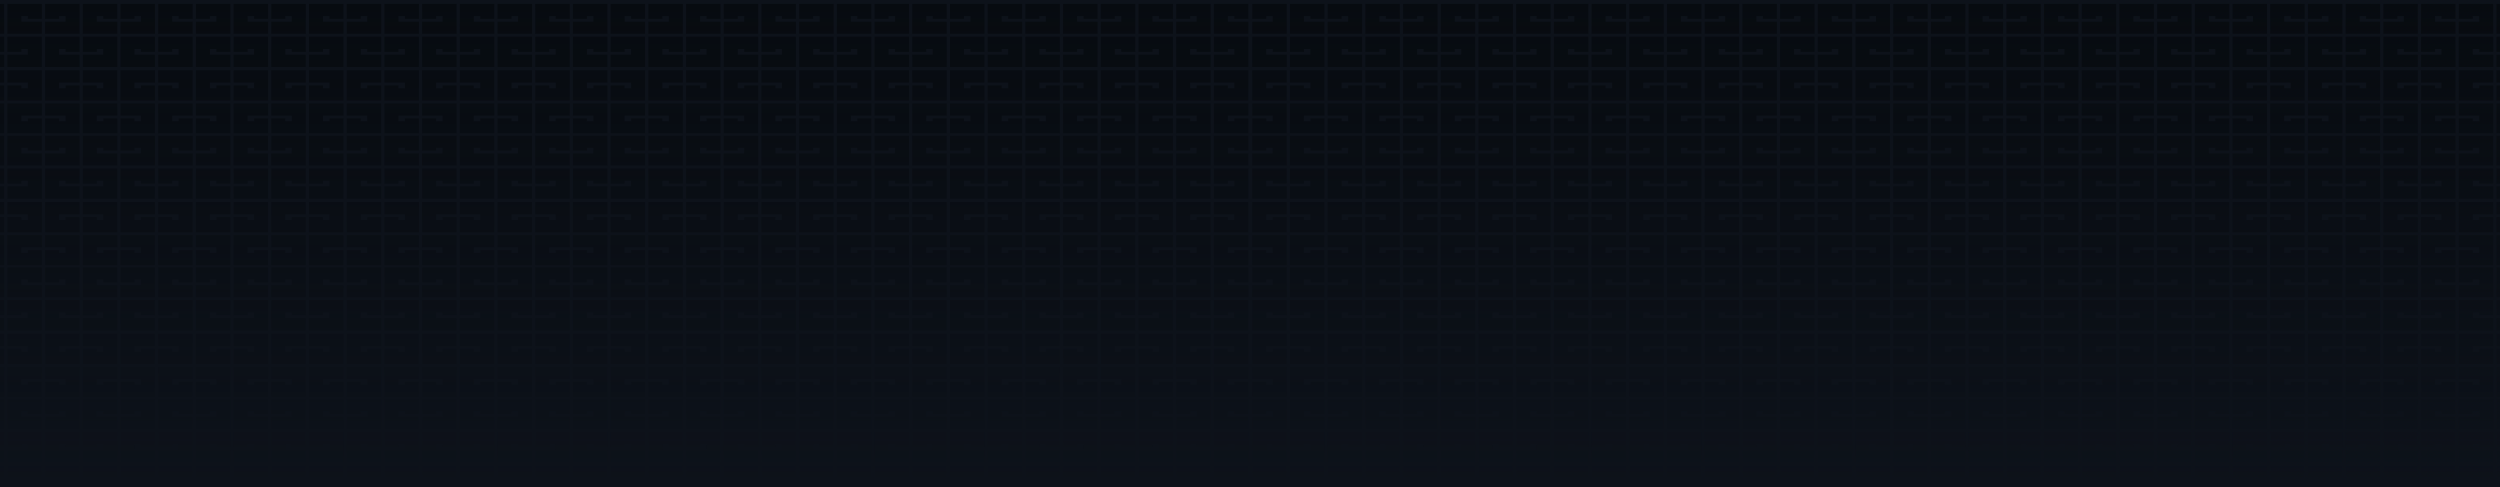
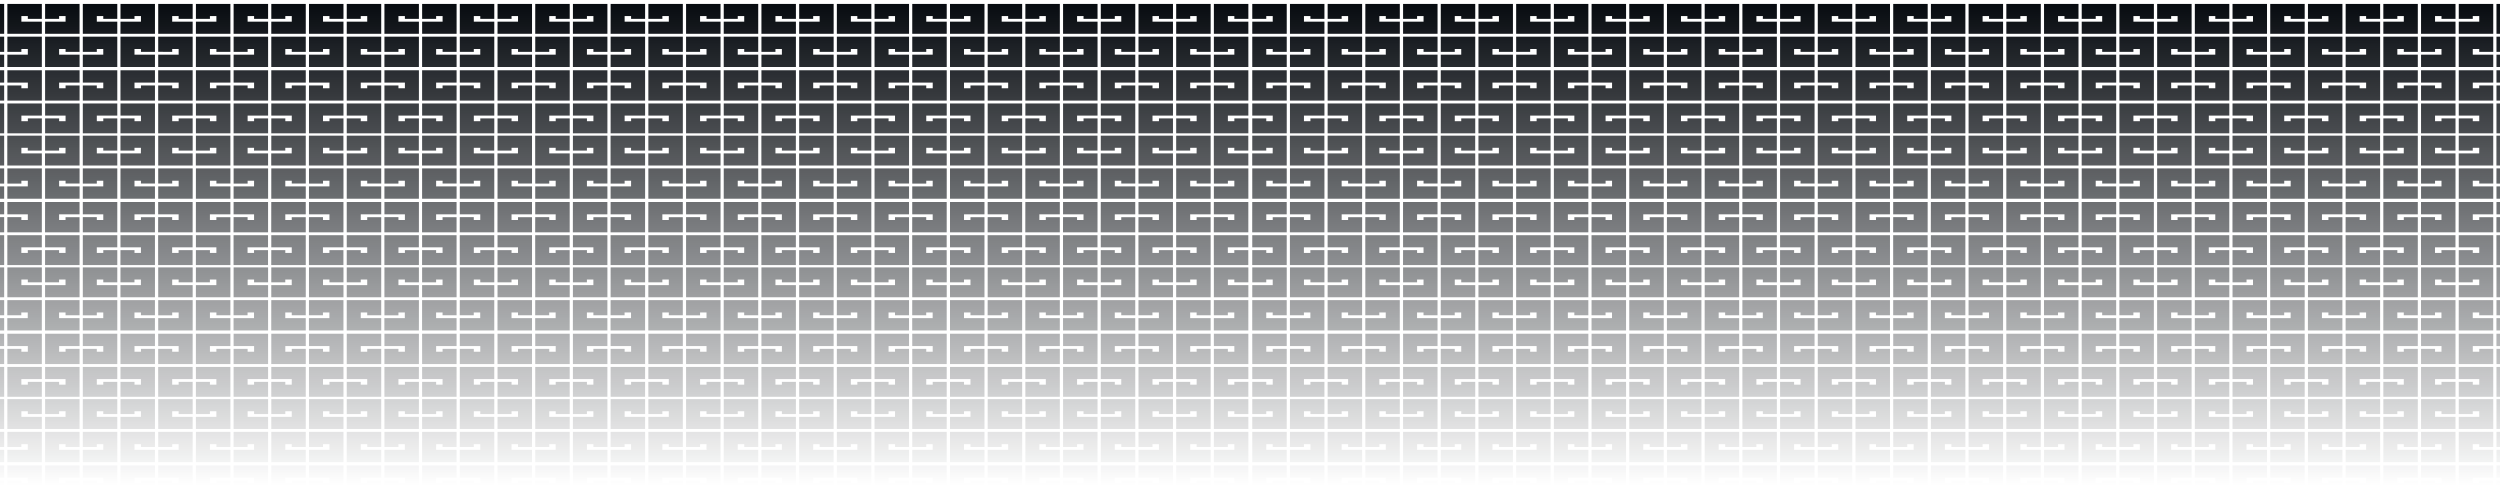
<svg xmlns="http://www.w3.org/2000/svg" width="1920" height="374" viewBox="0 0 1920 374">
  <defs>
    <linearGradient id="linear-gradient" x1="0.5" x2="0.5" y2="1" gradientUnits="objectBoundingBox">
      <stop offset="0" stop-color="#070b10" />
      <stop offset="1" stop-color="#070b10" stop-opacity="0" />
    </linearGradient>
  </defs>
  <g id="Group_567" data-name="Group 567" transform="translate(0 -6498)">
-     <rect id="Rectangle_218" data-name="Rectangle 218" width="1920" height="374" transform="translate(0 6498)" fill="#0d121a" />
-     <path id="Path_29" data-name="Path 29" d="M-3976.808,370H-3980v-3.875h3.192V370ZM-2060,370h-2.713v-3.875H-2060V370Zm-5.19,0h-26.474V354.465h26.474v9.473H-2080.9v4.369h4.956v-2.183h10.754V370Zm-28.977,0h-26.477v-3.875h10.753v2.183h4.969v-4.369h-15.722v-9.473h26.477V370Zm-28.953,0H-2149.6V354.465h26.476v9.473h-15.711v4.369h4.956v-2.183h10.755V370Zm-28.942,0h-26.476v-3.875h10.754v2.183h4.968v-4.369h-15.722v-9.473h26.476V370Zm-28.952,0h-26.475V354.465h26.475v9.473h-15.711v4.369h4.955v-2.183h10.756V370Zm-28.979,0h-26.476v-3.875h10.753v2.183h4.968v-4.369h-15.722v-9.473h26.475V370Zm-28.952,0h-26.476V354.465h26.475v9.473h-15.711v4.369h4.956v-2.183h10.754V370Zm-28.942,0h-26.476v-3.875h10.753v2.183h4.969v-4.369h-15.722v-9.473h26.475V370Zm-28.952,0h-26.474V354.465h26.474v9.473h-15.711v4.369h4.955v-2.183h10.755V370Zm-28.979,0h-26.476v-3.875h10.754v2.183h4.968v-4.369h-15.722v-9.473h26.476V370Zm-28.951,0h-26.476V354.465h26.476v9.473h-15.712v4.369h4.956v-2.183h10.756V370Zm-28.943,0h-26.476v-3.875h10.754v2.183h4.968v-4.369h-15.722v-9.473h26.476V370Zm-28.953,0h-26.472V354.465h26.472v9.473h-15.709v4.369h4.956v-2.183h10.754V370Zm-28.979,0h-26.476v-3.875h10.754v2.183h4.968v-4.369h-15.722v-9.473h26.476V370Zm-28.952,0h-26.475V354.465h26.475v9.473H-2486.3v4.369h4.956v-2.183h10.755V370Zm-28.942,0h-26.476v-3.875h10.754v2.183h4.969v-4.369h-15.722v-9.473h26.476V370Zm-28.952,0h-26.474V354.465h26.474v9.473H-2544.2v4.369h4.956v-2.183h10.755V370Zm-28.98,0h-26.476v-3.875h10.754v2.183h4.969v-4.369h-15.723v-9.473h26.476V370Zm-28.95,0h-26.475V354.465h26.476v9.473h-15.711v4.369h4.955v-2.183h10.756V370Zm-28.942,0h-26.477v-3.875h10.755v2.183h4.968v-4.369h-15.723v-9.473h26.477V370Zm-28.952,0h-26.476V354.465h26.475v9.473h-15.71v4.369h4.955v-2.183h10.755V370Zm-28.979,0h-26.477v-3.875h10.755v2.183h4.967v-4.369h-15.722v-9.473h26.477V370Zm-28.952,0h-26.477V354.465h26.477v9.473h-15.711v4.369H-2713v-2.183h10.756V370Zm-28.942,0h-26.477v-3.875h10.754v2.183h4.968v-4.369h-15.722v-9.473h26.477V370Zm-28.953,0h-26.474V354.465h26.474v9.473h-15.71v4.369h4.955v-2.183h10.755V370Zm-28.979,0h-26.477v-3.875h10.755v2.183h4.967v-4.369h-15.722v-9.473h26.477V370Zm-28.953,0h-26.475V354.465h26.475v9.473h-15.71v4.369h4.955v-2.183h10.755V370Zm-28.941,0h-26.475v-3.875h10.752v2.183h4.968v-4.369h-15.721v-9.473h26.475V370Zm-28.953,0h-26.474V354.465h26.474v9.473h-15.711v4.369h4.957v-2.183h10.754V370Zm-28.979,0h-26.476v-3.875h10.753v2.183h4.969v-4.369h-15.722v-9.473h26.476V370Zm-28.953,0h-26.475V354.465h26.475v9.473H-2949.6v4.369h4.957v-2.183h10.754V370Zm-28.942,0h-26.474v-3.875h10.752v2.183h4.969v-4.369h-15.722v-9.473h26.474V370Zm-28.951,0h-26.475V354.465h26.475v9.473H-3007.5v4.369h4.956v-2.183h10.756V370Zm-29.475,0h-26.477v-3.875h10.755v2.183h4.967v-4.369h-15.722v-9.473h26.477V370Zm-28.953,0h-26.476V354.465h26.476v9.473h-15.71v4.369h4.955v-2.183h10.755V370Zm-28.941,0h-26.477v-3.875h10.755v2.183h4.967v-4.369h-15.722v-9.473h26.477V370Zm-28.953,0h-26.475V354.465h26.475v9.473h-15.71v4.369h4.956v-2.183h10.754V370Zm-28.978,0h-26.477v-3.875h10.754v2.183h4.967v-4.369h-15.721v-9.473h26.477V370Zm-28.953,0h-26.476V354.465h26.476v9.473h-15.711v4.369h4.956v-2.183h10.755V370Zm-28.942,0h-26.476v-3.875h10.753v2.183h4.969v-4.369h-15.722v-9.473h26.476V370Zm-28.953,0H-3250.4V354.465h26.475v9.473h-15.711v4.369h4.956v-2.183h10.755V370Zm-28.979,0h-26.476v-3.875h10.753v2.183h4.969v-4.369h-15.722v-9.473h26.476V370Zm-28.951,0h-26.476V354.465h26.476v9.473h-15.71v4.369h4.955v-2.183h10.755V370Zm-28.942,0h-26.475v-3.875h10.753v2.183h4.969v-4.369h-15.722v-9.473h26.475V370Zm-28.951,0h-26.476V354.465h26.476v9.473h-15.712v4.369h4.956v-2.183h10.756V370Zm-28.98,0h-26.475v-3.875h10.754v2.183h4.968v-4.369h-15.723v-9.473h26.475V370Zm-28.95,0h-26.477V354.465h26.476v9.473H-3413.4v4.369h4.956v-2.183h10.756V370Zm-28.943,0H-3453.1v-3.875h10.755v2.183h4.968v-4.369H-3453.1v-9.473h26.477V370Zm-28.952,0h-26.475V354.465h26.475v9.473h-15.71v4.369h4.955v-2.183h10.756V370Zm-28.979,0h-26.476v-3.875h10.754v2.183h4.969v-4.369h-15.723v-9.473h26.476V370Zm-28.952,0h-26.475V354.465h26.476v9.473h-15.711v4.369h4.956v-2.183h10.755V370Zm-28.941,0h-26.477v-3.875h10.755v2.183h4.967v-4.369h-15.721v-9.473h26.478V370Zm-28.953,0h-26.474V354.465h26.474v9.473h-15.711v4.369h4.957v-2.183h10.755V370Zm-28.979,0h-26.476v-3.875h10.754v2.183h4.968v-4.369h-15.722v-9.473h26.476V370Zm-28.952,0h-26.475V354.465h26.475v9.473h-15.71v4.369h4.957v-2.183h10.754V370Zm-28.94,0h-26.477v-3.875H-3674v2.183h4.968v-4.369h-15.722v-9.473h26.477V370Zm-28.952,0H-3713.7V354.465h26.477v9.473h-15.711v4.369h4.956v-2.183h10.756V370Zm-28.98,0h-26.477v-3.875h10.754v2.183h4.969v-4.369h-15.723v-9.473h26.477V370Zm-28.952,0h-26.477V354.465h26.477v9.473h-15.711v4.369h4.956v-2.183h10.755V370Zm-28.942,0h-26.476v-3.875h10.755v2.183h4.968v-4.369h-15.723v-9.473h26.476V370Zm-28.951,0h-26.477V354.465h26.477v9.473h-15.711v4.369h4.955v-2.183h10.756V370Zm-28.979,0h-26.478v-3.875h10.755v2.183h4.968v-4.369h-15.724v-9.473h26.478V370Zm-28.953,0h-26.477V354.465h26.477v9.473h-15.711v4.369h4.956v-2.183h10.754V370Zm-28.942,0H-3916.4v-3.875h10.753v2.183h4.969v-4.369H-3916.4v-9.473h26.476V370Zm-28.953,0h-26.476V354.465h26.475v9.473h-15.711v4.369h4.956v-2.183h10.754V370Zm-28.979,0h-26.477v-3.875h10.755v2.183h4.968v-4.369h-15.723v-9.473h26.477V370ZM-2060,363.937h-2.713v-9.473H-2060v9.472Zm-1916.807,0H-3980v-9.473h3.192v9.472ZM-2060,351.979h-2.712v-9.473H-2060v9.473Zm-5.189,0h-26.475V328.664h26.475v11.655h-10.754v-2.182h-4.967v4.369h15.721v9.473Zm-28.978,0h-26.475v-9.473h15.709v-4.368h-4.956v2.182h-10.753V328.664h26.475v23.314Zm-28.952,0h-26.476V328.664h26.476v11.655h-10.755v-2.182h-4.967v4.369h15.722v9.473Zm-28.942,0h-26.475v-9.473h15.71v-4.368h-4.955v2.182h-10.754V328.664h26.474v23.314Zm-28.951,0h-26.476V328.664h26.476v11.655h-10.755v-2.182h-4.967v4.369h15.722v9.473Zm-28.98,0h-26.473v-9.473h15.709v-4.368h-4.955v2.182h-10.753V328.664h26.473v23.314Zm-28.95,0h-26.475V328.664h26.476v11.655H-2249.7v-2.182h-4.969v4.369h15.723v9.473Zm-28.944,0h-26.476v-9.473h15.711v-4.368h-4.956v2.182h-10.756V328.664h26.475v23.314Zm-28.951,0h-26.475V328.664h26.475v11.655h-10.754v-2.182h-4.969v4.369h15.723v9.473Zm-28.98,0h-26.475v-9.473h15.71v-4.368h-4.956v2.182h-10.755V328.664h26.475v23.314Zm-28.95,0h-26.475V328.664h26.475v11.655h-10.756v-2.182h-4.968v4.369h15.724v9.473Zm-28.944,0h-26.474v-9.473h15.71v-4.368h-4.955v2.182h-10.754V328.664h26.473v23.314Zm-28.952,0h-26.473V328.664h26.473v11.655h-10.752v-2.182h-4.969v4.369h15.722v9.473Zm-28.979,0h-26.474v-9.473h15.71v-4.368h-4.956v2.182h-10.754V328.664h26.474v23.314Zm-28.95,0h-26.475V328.664h26.476v11.655h-10.753v-2.182h-4.969v4.369h15.724v9.473Zm-28.943,0h-26.474v-9.473h15.711v-4.368h-4.957v2.182h-10.753V328.664h26.474v23.314Zm-28.952,0h-26.474V328.664h26.474v11.655h-10.752v-2.182h-4.967v4.369h15.721v9.473Zm-28.98,0h-26.474v-9.473h15.71v-4.368h-4.956v2.182h-10.754V328.664h26.474v23.314Zm-28.95,0h-26.475V328.664h26.475v11.655h-10.755v-2.182h-4.967v4.369h15.722v9.473Zm-28.943,0h-26.476v-9.473h15.711v-4.368h-4.956v2.182h-10.755V328.664h26.476v23.314Zm-28.952,0h-26.476V328.664h26.476v11.655h-10.754v-2.182h-4.967v4.369h15.721v9.473Zm-28.979,0h-26.475v-9.473h15.71v-4.368h-4.956v2.182h-10.754V328.664h26.474v23.314Zm-28.951,0h-26.477V328.664h26.477v11.655H-2713v-2.182h-4.969v4.369h15.723v9.473Zm-28.943,0h-26.475v-9.473h15.711v-4.368h-4.956v2.182h-10.754V328.664h26.475v23.314Zm-28.952,0h-26.475V328.664h26.475v11.655h-10.755v-2.182h-4.968v4.369h15.722v9.473Zm-28.979,0h-26.475v-9.473h15.71v-4.368h-4.956v2.182h-10.754V328.664h26.475v23.314Zm-28.951,0h-26.475V328.664h26.475v11.655h-10.755v-2.182h-4.968v4.369h15.723v9.473Zm-28.943,0h-26.474v-9.473h15.71v-4.368h-4.956v2.182h-10.753V328.664h26.474v23.314Zm-28.952,0h-26.475V328.664h26.475v11.655h-10.754v-2.182h-4.968v4.369h15.722v9.473Zm-28.979,0h-26.475v-9.473h15.71v-4.368h-4.956v2.182h-10.754V328.664h26.475v23.314Zm-28.951,0h-26.475V328.664h26.475v11.655h-10.755v-2.182h-4.968v4.369h15.723v9.473Zm-28.944,0h-26.473v-9.473h15.71v-4.368h-4.956v2.182h-10.753V328.664h26.473v23.314Zm-28.95,0h-26.476V328.664h26.476v11.655h-10.755v-2.182h-4.968v4.369h15.723v9.473Zm-29.476,0h-26.475v-9.473h15.71v-4.368h-4.956v2.182h-10.754V328.664h26.475v23.314Zm-28.951,0h-26.477V328.664h26.477v11.655h-10.755v-2.182h-4.968v4.369h15.723v9.473Zm-28.943,0h-26.475v-9.473h15.709v-4.368h-4.955v2.182h-10.754V328.664h26.475v23.314Zm-28.952,0h-26.476V328.664h26.476v11.655h-10.754v-2.182h-4.968v4.369h15.722v9.473Zm-28.979,0h-26.476v-9.473h15.71v-4.368h-4.956v2.182h-10.754V328.664h26.476v23.314Zm-28.952,0h-26.476V328.664h26.476v11.655h-10.754v-2.182h-4.969v4.369h15.723v9.473Zm-28.943,0h-26.475v-9.473h15.71v-4.368h-4.956v2.182h-10.754V328.664h26.475v23.314Zm-28.952,0H-3250.4V328.664h26.476v11.655h-10.754v-2.182h-4.968v4.369h15.722v9.473Zm-28.979,0h-26.475v-9.473h15.711v-4.368h-4.957v2.182h-10.754V328.664h26.475v23.314Zm-28.951,0h-26.476V328.664h26.476v11.655h-10.755v-2.182h-4.968v4.369h15.723v9.473Zm-28.943,0h-26.476v-9.473h15.711v-4.368h-4.956v2.182h-10.755V328.664h26.475v23.314Zm-28.951,0h-26.477V328.664h26.477v11.655h-10.755v-2.182h-4.968v4.369h15.723v9.473Zm-28.981,0h-26.474v-9.473h15.71v-4.368h-4.956v2.182h-10.754V328.664h26.474v23.314Zm-28.949,0h-26.476V328.664h26.476v11.655h-10.756v-2.182h-4.967v4.369h15.723v9.473Zm-28.944,0H-3453.1v-9.473h15.711v-4.368h-4.955v2.182H-3453.1V328.664h26.476v23.314Zm-28.952,0h-26.474V328.664h26.475v11.655h-10.754v-2.182h-4.968v4.369h15.722v9.473Zm-28.979,0h-26.474v-9.473h15.71v-4.368h-4.955v2.182h-10.754V328.664h26.475v23.314Zm-28.95,0h-26.477V328.664h26.477v11.655h-10.756v-2.182h-4.968v4.369h15.724v9.473Zm-28.943,0h-26.477v-9.473h15.713v-4.368h-4.957v2.182h-10.755V328.664h26.477v23.314Zm-28.953,0h-26.474V328.664h26.474v11.655h-10.753v-2.182h-4.969v4.369h15.722v9.473Zm-28.979,0h-26.475v-9.473h15.711v-4.368h-4.955v2.182h-10.755V328.664h26.475v23.314Zm-28.949,0h-26.477V328.664h26.477v11.655h-10.755v-2.182h-4.969v4.369h15.724v9.473Zm-28.943,0h-26.476v-9.473h15.71v-4.368H-3674v2.182h-10.754V328.664h26.476v23.314Zm-28.953,0H-3713.7V328.664h26.477v11.655h-10.753v-2.182h-4.967v4.369h15.722v9.473Zm-28.979,0h-26.476v-9.473h15.711v-4.368h-4.956v2.182h-10.755V328.664h26.475v23.314Zm-28.952,0h-26.477V328.664h26.476v11.655h-10.755v-2.182h-4.967v4.369h15.721v9.473Zm-28.943,0h-26.476v-9.473h15.712v-4.368h-4.956v2.182h-10.755V328.664h26.475v23.314Zm-28.952,0h-26.477V328.664h26.477v11.655H-3813.8v-2.182h-4.968v4.369h15.721v9.473Zm-28.979,0H-3858.5v-9.473h15.709l0-4.368h-4.958v2.182H-3858.5V328.664h26.475v23.314Zm-28.952,0h-26.477V328.664h26.476v11.655h-10.754v-2.182h-4.968v4.369h15.723v9.473Zm-28.943,0H-3916.4v-9.473h15.71v-4.368h-4.955v2.182H-3916.4V328.664h26.475v23.314Zm-28.952,0h-26.477V328.664h26.476v11.655h-10.754v-2.182h-4.968v4.369h15.722v9.473Zm-28.979,0h-26.475v-9.473h15.71v-4.368h-4.956v2.182h-10.754V328.664h26.475v23.314Zm-28.951,0H-3980v-9.473h3.194v9.473ZM-2060,340.319h-2.712V328.664H-2060v11.654Zm-1916.806,0H-3980V328.664h3.194v11.654ZM-2060,326.483h-2.712V303.512H-2060v22.97Zm-5.187,0h-26.477v-9.335l15.722,0V312.84h-4.967V315h-10.754V303.512h26.475v22.969Zm-28.977,0h-26.478V303.512h26.475V315h-10.766v-2.156l-4.956,0v4.3l15.722,0v9.332Zm-28.953,0h-26.478v-9.335l15.721,0V312.84h-4.967V315h-10.754V303.512h26.476v22.969Zm-28.943,0h-26.476V303.512h26.474V315h-10.765v-2.156l-4.955,0v4.3l15.72,0v9.332Zm-28.951,0h-26.478v-9.335l15.722,0V312.84h-4.967V315h-10.754V303.512h26.476v22.969Zm-28.98,0h-26.475V303.512h26.473V315h-10.765v-2.156l-4.955,0v4.3l15.72,0v9.332Zm-28.95,0h-26.477v-9.335l15.722,0V312.84h-4.969V315h-10.752V303.512h26.476v22.969Zm-28.944,0h-26.478V303.512h26.475V315h-10.765v-2.156l-4.956,0v4.3l15.72,0v9.332Zm-28.951,0h-26.477v-9.335l15.722,0V312.84h-4.969V315h-10.752V303.512h26.475v22.969Zm-28.98,0h-26.477V303.512h26.475V315h-10.764v-2.156l-4.956,0v4.3l15.72,0v9.332Zm-28.949,0h-26.478v-9.335l15.72,0V312.84h-4.968V315h-10.751V303.512h26.475v22.969Zm-28.944,0h-26.476V303.512h26.473V315h-10.764v-2.156l-4.955,0v4.3l15.72,0v9.332Zm-28.952,0h-26.475v-9.335l15.721,0V312.84h-4.969V315h-10.751V303.512h26.473v22.969Zm-28.979,0h-26.476V303.512h26.474V315h-10.764v-2.156l-4.956,0v4.3l15.72,0v9.332Zm-28.95,0h-26.477v-9.335l15.722,0V312.84h-4.969V315h-10.751V303.512h26.476v22.969Zm-28.944,0h-26.476V303.512h26.474V315H-2510.3v-2.156l-4.957,0v4.3l15.721,0v9.332Zm-28.952,0h-26.476v-9.335l15.722,0V312.84h-4.967V315h-10.753V303.512h26.474v22.969Zm-28.98,0h-26.476V303.512h26.474V315h-10.764v-2.156l-4.956,0v4.3l15.72,0v9.332Zm-28.95,0h-26.477v-9.335l15.721,0V312.84h-4.967V315h-10.754V303.512h26.475v22.969Zm-28.943,0h-26.478V303.512h26.476V315h-10.765v-2.156l-4.956,0v4.3l15.721,0v9.332Zm-28.952,0h-26.478v-9.335l15.723,0V312.84h-4.967V315h-10.755V303.512h26.476v22.969Zm-28.979,0h-26.477V303.512h26.474V315h-10.765v-2.156l-4.956,0v4.3l15.721,0v9.332Zm-28.951,0h-26.479v-9.335l15.722,0V312.84h-4.969V315h-10.754V303.512h26.477v22.969Zm-28.943,0h-26.477V303.512h26.475V315h-10.765v-2.156l-4.956,0v4.3l15.721,0v9.332Zm-28.952,0h-26.477v-9.335l15.721,0V312.84h-4.968V315h-10.753V303.512h26.475v22.969Zm-28.979,0h-26.477V303.512h26.475V315h-10.765v-2.156l-4.956,0v4.3l15.721,0v9.332Zm-28.951,0h-26.477v-9.335l15.721,0V312.84h-4.968V315h-10.752V303.512h26.475v22.969Zm-28.943,0h-26.476V303.512h26.474V315h-10.765v-2.156l-4.956,0v4.3l15.721,0v9.332Zm-28.952,0h-26.477v-9.335l15.722,0V312.84h-4.968V315h-10.753V303.512h26.475v22.969Zm-28.979,0h-26.477V303.512h26.475V315H-2915.7v-2.156l-4.956,0v4.3l15.721,0v9.332Zm-28.951,0h-26.477v-9.335l15.721,0V312.84h-4.968V315h-10.752V303.512h26.475v22.969Zm-28.944,0h-26.475V303.512h26.473V315H-2973.6v-2.156l-4.956,0v4.3l15.72,0v9.332Zm-28.949,0h-26.479v-9.335l15.722,0V312.84h-4.968V315h-10.753V303.512h26.476v22.969Zm-29.476,0h-26.477V303.512h26.475V315h-10.765v-2.156l-4.956,0v4.3l15.721,0v9.332Zm-28.951,0h-26.479v-9.335l15.722,0V312.84h-4.968V315h-10.754V303.512h26.477v22.969Zm-28.943,0h-26.477V303.512h26.475V315h-10.766v-2.156l-4.955,0v4.3l15.721,0v9.332Zm-28.952,0h-26.478v-9.335l15.722,0V312.84h-4.968V315h-10.754V303.512h26.476v22.969Zm-28.979,0h-26.478V303.512h26.476V315h-10.766v-2.156l-4.956,0v4.3l15.722,0v9.332Zm-28.952,0h-26.478v-9.335l15.722,0V312.84h-4.969V315h-10.753V303.512h26.476v22.969Zm-28.943,0h-26.477V303.512h26.475V315h-10.765v-2.156l-4.956,0v4.3l15.721,0v9.332Zm-28.952,0H-3250.4v-9.335l15.722,0V312.84h-4.968V315H-3250.4V303.512h26.476v22.969Zm-28.979,0h-26.477V303.512h26.475V315h-10.764v-2.156l-4.957,0v4.3l15.721,0v9.332Zm-28.951,0h-26.478v-9.335l15.721,0V312.84h-4.968V315h-10.753V303.512h26.476v22.969Zm-28.944,0h-26.477V303.512h26.475V315h-10.765v-2.156l-4.956,0v4.3l15.72,0v9.333Zm-28.95,0h-26.479v-9.335l15.722,0V312.84h-4.968V315h-10.754V303.512h26.477v22.969Zm-28.981,0h-26.476V303.512h26.474V315H-3379.5v-2.156l-4.956,0v4.3l15.72,0v9.332Zm-28.949,0h-26.478v-9.335l15.721,0V312.84h-4.967V315h-10.753V303.512h26.476v22.969Zm-28.944,0H-3453.1V303.512h26.476V315h-10.765v-2.156l-4.955,0v4.3l15.72,0v9.332Zm-28.952,0h-26.476v-9.335l15.722,0V312.84h-4.968V315h-10.752V303.512h26.475v22.969Zm-28.979,0h-26.476V303.512h26.475V315h-10.765v-2.156l-4.955,0v4.3l15.72,0v9.332Zm-28.949,0h-26.479v-9.335l15.721,0V312.84h-4.968V315h-10.753V303.512h26.477v22.969Zm-28.942,0h-26.479V303.512h26.477V315h-10.764v-2.156l-4.957,0v4.3l15.722,0v9.332Zm-28.953,0h-26.476v-9.335l15.722,0V312.84h-4.969V315h-10.752V303.512h26.474v22.969Zm-28.979,0h-26.477V303.512h26.475V315h-10.764v-2.156l-4.955,0v4.3l15.72,0v9.332Zm-28.95,0h-26.479v-9.335l15.722,0V312.84h-4.969V315h-10.753V303.512h26.477v22.969Zm-28.943,0h-26.478V303.512h26.476V315h-10.766v-2.156l-4.955,0v4.3l15.722,0v9.332Zm-28.952,0H-3713.7v-9.335l15.723,0V312.84h-4.967V315H-3713.7V303.512h26.477v22.969Zm-28.98,0h-26.477V303.512h26.475V315h-10.765v-2.156l-4.956,0v4.3l15.72,0v9.333Zm-28.952,0h-26.478v-9.335l15.722,0V312.84h-4.967V315h-10.755V303.512h26.476v22.971Zm-28.943,0h-26.477V303.512h26.475V315h-10.764v-2.156l-4.956,0v4.3l15.72,0v9.333Zm-28.951,0h-26.479v-9.335l15.723,0V312.84h-4.968V315h-10.756V303.512h26.477v22.969Zm-28.979,0H-3858.5V303.512h26.475V315H-3842.8l0-2.156-4.958,0v4.3l15.722,0v9.332Zm-28.952,0h-26.479v-9.335l15.723,0V312.84h-4.968V315h-10.754V303.512h26.476v22.969Zm-28.943,0H-3916.4V303.512h26.475V315h-10.766v-2.156l-4.955,0v4.3l15.721,0v9.332Zm-28.952,0h-26.479v-9.335l15.723,0V312.84h-4.968V315h-10.755V303.512h26.476v22.969Zm-28.979,0h-26.477V303.512h26.475V315h-10.765v-2.156l-4.956,0v4.3l15.721,0v9.332Zm-28.95,0h-3.2V303.512h3.194v22.969ZM-2060,301.759h-2.713V278.789H-2060v22.97Zm-5.19,0h-26.474V290.274h10.765v2.155h4.956v-4.306h-15.721v-9.334h26.474v22.97Zm-28.978,0h-26.477V278.789h26.477v9.334h-15.724v4.308h4.969v-2.157h10.755v11.483Zm-28.953,0H-2149.6V290.274h10.765v2.155h4.956v-4.306H-2149.6v-9.334h26.476v22.97Zm-28.942,0h-26.476V278.789h26.476v9.334h-15.722v4.308h4.968v-2.157h10.754v11.483Zm-28.952,0h-26.475V290.274h10.764v2.155h4.955v-4.306h-15.72v-9.334h26.475v22.97Zm-28.979,0h-26.476V278.789h26.475v9.334h-15.722v4.308h4.968v-2.157h10.753v11.483Zm-28.952,0h-26.476V290.274h10.764v2.155h4.956v-4.306h-15.721v-9.334h26.475v22.97Zm-28.942,0h-26.476V278.789h26.475v9.334h-15.722v4.308h4.969v-2.157h10.753v11.483Zm-28.952,0h-26.474V290.274h10.763v2.155h4.955v-4.306h-15.719v-9.334h26.474v22.97Zm-28.979,0h-26.476V278.789h26.476v9.334h-15.722v4.308h4.968v-2.157h10.754v11.483Zm-28.951,0h-26.476V290.274h10.764v2.155h4.956v-4.306h-15.719v-9.334h26.476v22.97Zm-28.943,0h-26.476V278.789h26.476v9.334h-15.722v4.308h4.968v-2.157h10.754v11.483Zm-28.953,0h-26.472V290.274h10.763v2.155h4.956v-4.306h-15.719v-9.334h26.472v22.97Zm-28.979,0h-26.476V278.789h26.476v9.334h-15.722v4.308h4.968v-2.157h10.754v11.483Zm-28.952,0h-26.475V290.274h10.764v2.155h4.956v-4.306h-15.72v-9.334h26.475v22.97Zm-28.942,0h-26.476V278.789h26.476v9.334h-15.722v4.308h4.969v-2.157h10.754v11.483Zm-28.952,0h-26.474V290.274h10.763v2.155h4.956v-4.306h-15.72v-9.334h26.474v22.97Zm-28.98,0h-26.476V278.789h26.476v9.334h-15.722v4.308h4.969v-2.157h10.753v11.483Zm-28.951,0h-26.474V290.274h10.765v2.155h4.955v-4.306h-15.719v-9.334h26.476v22.97Zm-28.942,0h-26.477V278.789h26.477v9.334h-15.722v4.308h4.968v-2.157h10.754v11.483Zm-28.953,0h-26.475V290.274h10.765v2.155h4.955v-4.306h-15.721v-9.334h26.475v22.97Zm-28.979,0h-26.477V278.789h26.477v9.334h-15.722v4.308h4.967v-2.157h10.755v11.483Zm-28.952,0h-26.477V290.274h10.766v2.155H-2713v-4.306h-15.721v-9.334h26.477v22.97Zm-28.942,0h-26.477V278.789h26.477v9.334h-15.723v4.308h4.968v-2.157h10.754v11.483Zm-28.953,0h-26.474V290.274h10.764v2.155h4.955v-4.306h-15.72v-9.334h26.474v22.97Zm-28.979,0h-26.477V278.789h26.477v9.334h-15.722v4.308h4.967v-2.157h10.755v11.483Zm-28.953,0h-26.475V290.274h10.765v2.155h4.955v-4.306h-15.72v-9.334h26.475v22.97Zm-28.941,0h-26.475V278.789h26.475v9.334h-15.723v4.308h4.968v-2.157h10.755v11.483Zm-28.953,0h-26.474V290.274h10.763v2.155h4.957v-4.306h-15.721v-9.334h26.474v22.97Zm-28.979,0h-26.476V278.789h26.476v9.334h-15.723v4.308h4.969v-2.157h10.754v11.483Zm-28.953,0h-26.475V290.274h10.764v2.155h4.957v-4.306h-15.721v-9.334h26.475v22.97Zm-28.942,0h-26.474V278.789h26.474v9.334h-15.722v4.308h4.969v-2.157h10.753v11.483Zm-28.951,0h-26.475V290.274h10.763v2.155h4.956v-4.306h-15.72v-9.334h26.475v22.97Zm-29.475,0h-26.477V278.789h26.477v9.334h-15.722v4.308h4.967v-2.157h10.755v11.483Zm-28.953,0h-26.476V290.274h10.766v2.155h4.955v-4.306h-15.721v-9.334h26.476v22.97Zm-28.941,0h-26.477V278.789h26.477v9.334h-15.722v4.308h4.967v-2.157h10.755v11.483Zm-28.953,0h-26.475V290.274h10.765v2.155h4.956v-4.306h-15.721v-9.334h26.475v22.97Zm-28.978,0h-26.477V278.789h26.477v9.334h-15.723v4.308h4.967v-2.157h10.756v11.483Zm-28.953,0h-26.476V290.274h10.765v2.155h4.956v-4.306h-15.721v-9.334h26.476v22.97Zm-28.942,0h-26.476V278.789h26.476v9.334H-3210.7v4.308h4.969v-2.157h10.754v11.483Zm-28.953,0H-3250.4V290.274h10.764v2.155h4.956v-4.306h-15.72v-9.334h26.475v22.97Zm-28.979,0h-26.476V278.789h26.476v9.334h-15.723v4.308h4.969v-2.157h10.754v11.483Zm-28.952,0h-26.476V290.274h10.766v2.155h4.955v-4.306h-15.721v-9.334h26.476v22.97Zm-28.943,0h-26.475V278.789h26.475v9.334h-15.723v4.308h4.969v-2.157h10.753v11.483h0Zm-28.951,0h-26.476V290.274h10.764v2.155h4.956v-4.306h-15.72v-9.334h26.476v22.97Zm-28.98,0h-26.475V278.789h26.475v9.334h-15.721v4.308h4.968v-2.157h10.752v11.483Zm-28.95,0h-26.477V290.274h10.764v2.155h4.956v-4.306h-15.721v-9.334h26.476v22.97Zm-28.943,0H-3453.1V278.789h26.477v9.334h-15.722v4.308h4.968v-2.157h10.754v11.483Zm-28.952,0h-26.474V290.274h10.765v2.155h4.955v-4.306h-15.719v-9.334h26.475v22.97Zm-28.979,0h-26.476V278.789h26.476v9.334h-15.722v4.308h4.969v-2.157h10.753v11.483Zm-28.952,0h-26.475V290.274h10.765v2.155h4.956v-4.306h-15.72v-9.334h26.476v22.97Zm-28.941,0h-26.477V278.789h26.478v9.334h-15.723v4.308h4.967v-2.157h10.756v11.483Zm-28.953,0h-26.474V290.274h10.763v2.155h4.957v-4.306h-15.72v-9.334h26.474v22.97Zm-28.979,0h-26.476V278.789h26.476v9.334H-3616.1v4.308h4.968v-2.157h10.754v11.483Zm-28.952,0h-26.475V290.274h10.765v2.155h4.957v-4.306h-15.721v-9.334h26.475v22.97Zm-28.94,0h-26.477V278.789h26.477v9.334H-3674v4.308h4.968v-2.157h10.755v11.483Zm-28.952,0H-3713.7V290.274h10.765v2.155h4.956v-4.306H-3713.7v-9.334h26.477v22.97Zm-28.98,0h-26.477V278.789h26.477v9.334h-15.724v4.308h4.969v-2.157h10.754v11.483h0Zm-28.952,0h-26.477V290.274h10.766v2.155h4.956v-4.306h-15.722v-9.334h26.477v22.97Zm-28.943,0h-26.476V278.789h26.476v9.334h-15.722v4.308h4.968v-2.157h10.753v11.483h0Zm-28.951,0h-26.477V290.274h10.766v2.155h4.955v-4.306h-15.721v-9.334h26.477v22.97Zm-28.979,0h-26.478V278.789h26.478v9.334h-15.723v4.308h4.968v-2.157h10.754v11.483Zm-28.953,0h-26.477V290.274h10.766v2.155h4.956v-4.306h-15.722v-9.334h26.477v22.97Zm-28.942,0H-3916.4V278.789h26.476v9.334h-15.723v4.308h4.969v-2.157h10.754v11.483Zm-28.953,0h-26.476V290.274h10.764v2.155h4.956v-4.306h-15.721v-9.334h26.475v22.97Zm-28.979,0h-26.477V278.789h26.477v9.334h-15.722v4.308h4.968v-2.157h10.754v11.483Zm-28.952,0H-3980V278.789h3.192v22.97ZM-2060,276.608h-2.713V264.951H-2060v11.656Zm-5.187,0h-26.477V253.291h26.474v9.475l-15.709,0v4.369h4.956v-2.183h10.754v11.656Zm-28.976,0h-26.48V264.951h10.753v2.183h4.969v-4.367l-15.722,0v-9.473h26.477v23.315Zm-28.954,0H-2149.6V253.291h26.476v9.475l-15.711,0v4.369h4.956v-2.183h10.755v11.656Zm-28.942,0h-26.478V264.951h10.754v2.183h4.968v-4.367l-15.722,0v-9.473h26.476v23.315Zm-28.952,0h-26.477V253.291h26.475v9.475l-15.711,0v4.369h4.955v-2.183h10.756v11.656Zm-28.979,0h-26.478V264.951h10.753v2.183h4.968v-4.367l-15.722,0v-9.473h26.475v23.315Zm-28.952,0h-26.478V253.291h26.475v9.475l-15.711,0v4.369h4.956v-2.183h10.754v11.656Zm-28.942,0h-26.478V264.951h10.753v2.183h4.969v-4.367l-15.722,0v-9.473h26.475v23.315Zm-28.952,0h-26.476V253.291h26.474v9.475l-15.711,0v4.369h4.955v-2.183h10.755v11.656Zm-28.979,0h-26.478V264.951h10.754v2.183h4.968v-4.367l-15.722,0v-9.473h26.476v23.315Zm-28.951,0h-26.478V253.291h26.476v9.475l-15.712,0v4.369h4.956v-2.183h10.756v11.656Zm-28.943,0h-26.478V264.951h10.754v2.183h4.968v-4.367l-15.722,0v-9.473h26.476v23.315Zm-28.953,0h-26.474V253.291h26.472v9.475l-15.709,0v4.369h4.956v-2.183h10.754v11.656Zm-28.978,0h-26.478V264.951h10.754v2.183h4.968v-4.367l-15.722,0v-9.473h26.476v23.315Zm-28.952,0h-26.477V253.291h26.475v9.475l-15.711,0v4.369h4.956v-2.183h10.755v11.656Zm-28.942,0h-26.478V264.951h10.754v2.183h4.969v-4.367l-15.722,0v-9.473h26.476v23.315Zm-28.952,0h-26.476V253.291h26.474v9.475l-15.711,0v4.369h4.956v-2.183h10.755v11.656Zm-28.98,0h-26.478V264.951h10.754v2.183h4.969v-4.367l-15.723,0v-9.473h26.476v23.315Zm-28.951,0h-26.476V253.291h26.476v9.475l-15.711,0v4.369h4.955v-2.183h10.756v11.656Zm-28.942,0h-26.479V264.951h10.755v2.183h4.968v-4.367l-15.723,0v-9.473h26.477v23.315Zm-28.953,0h-26.477V253.291h26.475v9.475l-15.71,0v4.369h4.955v-2.183h10.755v11.656Zm-28.979,0h-26.479V264.951h10.755v2.183h4.967v-4.367l-15.722,0v-9.473h26.477v23.315Zm-28.952,0h-26.479V253.291h26.477v9.475l-15.711,0v4.369H-2713v-2.183h10.756v11.656Zm-28.942,0h-26.479V264.951h10.754v2.183h4.968v-4.367l-15.722,0v-9.473h26.477v23.315Zm-28.953,0h-26.476V253.291h26.474v9.475l-15.71,0v4.369h4.955v-2.183h10.755v11.656Zm-28.979,0h-26.479V264.951h10.755v2.183h4.967v-4.367l-15.722,0v-9.473h26.477v23.315Zm-28.953,0h-26.477V253.291h26.475v9.475l-15.71,0v4.369h4.955v-2.183h10.755v11.656Zm-28.941,0h-26.477V264.951h10.752v2.183h4.968v-4.367l-15.721,0v-9.473h26.475v23.315Zm-28.953,0h-26.476V253.291h26.474v9.475l-15.711,0v4.369h4.957v-2.183h10.754v11.656Zm-28.979,0h-26.478V264.951h10.753v2.183h4.969v-4.367l-15.722,0v-9.473h26.476v23.315Zm-28.953,0h-26.477V253.291h26.475v9.475l-15.711,0v4.369h4.957v-2.183h10.754v11.656Zm-28.942,0h-26.476V264.951h10.752v2.183h4.969v-4.367l-15.722,0v-9.473h26.474v23.315Zm-28.951,0h-26.477V253.291h26.475v9.475l-15.712,0v4.369h4.956v-2.183h10.756v11.656Zm-29.475,0h-26.479V264.951h10.755v2.183h4.967v-4.367l-15.722,0v-9.473h26.477v23.315Zm-28.953,0h-26.478V253.291h26.476v9.475l-15.71,0v4.369h4.955v-2.183h10.755v11.656Zm-28.941,0h-26.479V264.951h10.755v2.183h4.967v-4.367l-15.722,0v-9.473h26.477v23.315Zm-28.953,0h-26.477V253.291h26.475v9.475l-15.71,0v4.369h4.956v-2.183h10.754v11.656Zm-28.978,0h-26.479V264.951h10.754v2.183h4.967v-4.367l-15.721,0v-9.473h26.477v23.315Zm-28.953,0h-26.478V253.291h26.476v9.475l-15.711,0v4.369h4.956v-2.183h10.755v11.656Zm-28.942,0h-26.478V264.951h10.753v2.183h4.969v-4.367l-15.722,0v-9.473h26.476v23.315Zm-28.953,0H-3250.4V253.291h26.475v9.475l-15.711,0v4.369h4.956v-2.183h10.755v11.656Zm-28.979,0h-26.478V264.951h10.753v2.183h4.969v-4.367l-15.722,0v-9.473h26.476v23.315Zm-28.952,0h-26.478V253.291h26.476v9.475l-15.71,0v4.369h4.955v-2.183h10.755v11.656Zm-28.943,0h-26.477V264.951h10.753v2.183h4.969v-4.367l-15.722,0v-9.473h26.475v23.316Zm-28.951,0h-26.478V253.291h26.476v9.475l-15.712,0v4.369h4.956v-2.183h10.756v11.656Zm-28.98,0h-26.477V264.951h10.754v2.183h4.968v-4.367l-15.723,0v-9.473h26.475v23.315Zm-28.95,0h-26.479V253.291h26.476v9.475l-15.712,0v4.369h4.956v-2.183h10.756v11.656Zm-28.943,0H-3453.1V264.951h10.755v2.183h4.968v-4.367l-15.723,0v-9.473h26.477v23.315Zm-28.952,0h-26.476V253.291h26.475v9.475l-15.71,0v4.369h4.955v-2.183h10.756v11.656Zm-28.979,0h-26.478V264.951h10.754v2.183h4.969v-4.367l-15.723,0v-9.473h26.476v23.315Zm-28.952,0h-26.477V253.291h26.476v9.475l-15.711,0v4.369h4.956v-2.183h10.755v11.656Zm-28.94,0h-26.479V264.951h10.755v2.183h4.967v-4.367l-15.721,0v-9.473h26.478v23.315Zm-28.953,0h-26.476V253.291h26.474v9.475l-15.711,0v4.369h4.957v-2.183h10.755v11.656Zm-28.979,0h-26.478V264.951h10.754v2.183h4.968v-4.367l-15.722,0v-9.473h26.476v23.315Zm-28.952,0h-26.477V253.291h26.475v9.475l-15.71,0v4.369h4.957v-2.183h10.754v11.656Zm-28.941,0h-26.479V264.951H-3674v2.183h4.968v-4.367l-15.722,0v-9.473h26.477v23.315Zm-28.952,0H-3713.7V253.291h26.477v9.475l-15.711,0v4.369h4.956v-2.183h10.756v11.656Zm-28.98,0h-26.479V264.951h10.754v2.183h4.969v-4.367l-15.723,0v-9.473h26.477v23.316Zm-28.95,0h-26.48V253.291h26.477v9.475l-15.711,0v4.369h4.956v-2.183h10.755v11.656Zm-28.944,0h-26.478V264.951h10.755v2.183h4.968v-4.367l-15.723,0v-9.473h26.476v23.316Zm-28.951,0h-26.479V253.291h26.477v9.475l-15.711,0v4.369h4.955v-2.183h10.756v11.656Zm-28.979,0h-26.479V264.951h10.755v2.183h4.968v-4.367l-15.724,0v-9.473h26.478v23.315Zm-28.953,0h-26.479V253.291h26.477v9.475l-15.711,0v4.369h4.956v-2.183h10.754v11.656Zm-28.942,0H-3916.4V264.951h10.753v2.183h4.969v-4.367l-15.722,0v-9.473h26.476v23.315Zm-28.953,0h-26.478V253.291h26.475v9.475l-15.711,0v4.369h4.956v-2.183h10.754v11.656Zm-28.979,0h-26.479V264.951h10.755v2.183h4.968v-4.367l-15.723,0v-9.473h26.477v23.315Zm-28.952,0h-3.2V264.951h3.192v11.656Zm0-13.841h-3.2v-9.474h3.192v9.473Zm1916.8,0h-2.713v-9.473H-2060v9.473Zm0-11.957h-2.712v-9.473H-2060v9.472Zm-5.189,0h-26.475V227.493h26.475v11.655h-10.754v-2.182h-4.967v4.369h15.721v9.472Zm-28.978,0h-26.475v-9.473h15.709v-4.369h-4.956v2.182h-10.753V227.493h26.475v23.313Zm-28.952,0h-26.476V227.493h26.476v11.655h-10.755v-2.182h-4.967v4.369h15.722v9.472Zm-28.942,0h-26.475v-9.473h15.71v-4.369h-4.955v2.182h-10.754V227.493h26.474v23.313Zm-28.951,0h-26.476V227.493h26.476v11.655h-10.755v-2.182h-4.967v4.369h15.722v9.472Zm-28.98,0h-26.473v-9.473h15.709v-4.369h-4.955v2.182h-10.753V227.493h26.473v23.313Zm-28.95,0h-26.475V227.493h26.476v11.655H-2249.7v-2.182h-4.969v4.369h15.723v9.472Zm-28.944,0h-26.476v-9.473h15.711v-4.369h-4.956v2.182h-10.756V227.493h26.475v23.313Zm-28.951,0h-26.475V227.493h26.475v11.655h-10.754v-2.182h-4.969v4.369h15.723v9.472Zm-28.98,0h-26.475v-9.473h15.71v-4.369h-4.956v2.182h-10.755V227.493h26.475v23.313Zm-28.95,0h-26.475V227.493h26.475v11.655h-10.756v-2.182h-4.968v4.369h15.724v9.472Zm-28.944,0h-26.474v-9.473h15.71v-4.369h-4.955v2.182h-10.754V227.493h26.473v23.313Zm-28.952,0h-26.473V227.493h26.473v11.655h-10.752v-2.182h-4.969v4.369h15.722v9.472Zm-28.979,0h-26.474v-9.473h15.71v-4.369h-4.956v2.182h-10.754V227.493h26.474v23.313Zm-28.95,0h-26.475V227.493h26.476v11.655h-10.753v-2.182h-4.969v4.369h15.724v9.472Zm-28.943,0h-26.474v-9.473h15.711v-4.369h-4.957v2.182h-10.753V227.493h26.474v23.313Zm-28.952,0h-26.474V227.493h26.474v11.655h-10.752v-2.182h-4.967v4.369h15.721v9.472Zm-28.98,0h-26.474v-9.473h15.71v-4.369h-4.956v2.182h-10.754V227.493h26.474v23.313Zm-28.95,0h-26.475V227.493h26.475v11.655h-10.755v-2.182h-4.967v4.369h15.722v9.472Zm-28.943,0h-26.476v-9.473h15.711v-4.369h-4.956v2.182h-10.755V227.493h26.476v23.313Zm-28.952,0h-26.476V227.493h26.476v11.655h-10.754v-2.182h-4.967v4.369h15.721v9.472Zm-28.979,0h-26.475v-9.473h15.71v-4.369h-4.956v2.182h-10.754V227.493h26.474v23.313Zm-28.951,0h-26.477V227.493h26.477v11.655H-2713v-2.182h-4.969v4.369h15.723v9.472Zm-28.943,0h-26.475v-9.473h15.711v-4.369h-4.956v2.182h-10.754V227.493h26.475v23.313Zm-28.952,0h-26.475V227.493h26.475v11.655h-10.755v-2.182h-4.968v4.369h15.722v9.472Zm-28.979,0h-26.475v-9.473h15.71v-4.369h-4.956v2.182h-10.754V227.493h26.475v23.313Zm-28.951,0h-26.475V227.493h26.475v11.655h-10.755v-2.182h-4.968v4.369h15.723v9.472Zm-28.943,0h-26.474v-9.473h15.71v-4.369h-4.956v2.182h-10.753V227.493h26.474v23.313Zm-28.952,0h-26.475V227.493h26.475v11.655h-10.754v-2.182h-4.968v4.369h15.722v9.472Zm-28.979,0h-26.475v-9.473h15.71v-4.369h-4.956v2.182h-10.754V227.493h26.475v23.313Zm-28.951,0h-26.475V227.493h26.475v11.655h-10.755v-2.182h-4.968v4.369h15.723v9.472Zm-28.944,0h-26.473v-9.473h15.71v-4.369h-4.956v2.182h-10.753V227.493h26.473v23.313Zm-28.95,0h-26.476V227.493h26.476v11.655h-10.755v-2.182h-4.968v4.369h15.723v9.472Zm-29.476,0h-26.475v-9.473h15.71v-4.369h-4.956v2.182h-10.754V227.493h26.475v23.313Zm-28.951,0h-26.477V227.493h26.477v11.655h-10.755v-2.182h-4.968v4.369h15.723v9.472Zm-28.943,0h-26.475v-9.473h15.709v-4.369h-4.955v2.182h-10.754V227.493h26.475v23.313Zm-28.952,0h-26.476V227.493h26.476v11.655h-10.754v-2.182h-4.968v4.369h15.722v9.472Zm-28.979,0h-26.476v-9.473h15.71v-4.369h-4.956v2.182h-10.754V227.493h26.476v23.313Zm-28.952,0h-26.476V227.493h26.476v11.655h-10.754v-2.182h-4.969v4.369h15.723v9.472Zm-28.943,0h-26.475v-9.473h15.71v-4.369h-4.956v2.182h-10.754V227.493h26.475v23.313Zm-28.952,0H-3250.4V227.493h26.476v11.655h-10.754v-2.182h-4.968v4.369h15.722v9.472Zm-28.979,0h-26.475v-9.473h15.711v-4.369h-4.957v2.182h-10.754V227.493h26.475v23.313Zm-28.951,0h-26.476V227.493h26.476v11.655h-10.755v-2.182h-4.968v4.369h15.723v9.472Zm-28.943,0h-26.476v-9.473h15.711v-4.369h-4.956v2.182h-10.755V227.493h26.475v23.313Zm-28.951,0h-26.477V227.493h26.477v11.655h-10.755v-2.182h-4.968v4.369h15.723v9.472Zm-28.981,0h-26.474v-9.473h15.71v-4.369h-4.956v2.182h-10.754V227.493h26.474v23.313Zm-28.949,0h-26.476V227.493h26.476v11.655h-10.756v-2.182h-4.967v4.369h15.723v9.472Zm-28.944,0H-3453.1v-9.473h15.711v-4.369h-4.955v2.182H-3453.1V227.493h26.476v23.313Zm-28.952,0h-26.474V227.493h26.475v11.655h-10.754v-2.182h-4.968v4.369h15.722v9.472Zm-28.979,0h-26.474v-9.473h15.71v-4.369h-4.955v2.182h-10.754V227.493h26.475v23.313Zm-28.95,0h-26.477V227.493h26.477v11.655h-10.756v-2.182h-4.968v4.369h15.724v9.472Zm-28.943,0h-26.477v-9.473h15.713v-4.369h-4.957v2.182h-10.755V227.493h26.477v23.313Zm-28.953,0h-26.474V227.493h26.474v11.655h-10.753v-2.182h-4.969v4.369h15.722v9.472Zm-28.979,0h-26.475v-9.473h15.711v-4.369h-4.955v2.182h-10.755V227.493h26.475v23.313Zm-28.949,0h-26.477V227.493h26.477v11.655h-10.755v-2.182h-4.969v4.369h15.724v9.472Zm-28.943,0h-26.476v-9.473h15.71v-4.369H-3674v2.182h-10.754V227.493h26.476v23.313Zm-28.953,0H-3713.7V227.493h26.477v11.655h-10.753v-2.182h-4.967v4.369h15.722v9.472Zm-28.979,0h-26.476v-9.473h15.711v-4.369h-4.956v2.182h-10.755V227.493h26.475v23.313Zm-28.952,0h-26.477V227.493h26.476v11.655h-10.755v-2.182h-4.967v4.369h15.721v9.472Zm-28.943,0h-26.476v-9.473h15.712v-4.369h-4.956v2.182h-10.755V227.493h26.475v23.313Zm-28.952,0h-26.477V227.493h26.477v11.655H-3813.8v-2.182h-4.968v4.369h15.721v9.472Zm-28.979,0H-3858.5v-9.473h15.709l0-4.369h-4.958v2.182H-3858.5V227.493h26.475v23.313Zm-28.952,0h-26.477V227.493h26.476v11.655h-10.754v-2.182h-4.968v4.369h15.723v9.472Zm-28.943,0H-3916.4v-9.473h15.71v-4.369h-4.955v2.182H-3916.4V227.493h26.475v23.313Zm-28.952,0h-26.477V227.493h26.476v11.655h-10.754v-2.182h-4.968v4.369h15.722v9.472Zm-28.979,0h-26.475v-9.473h15.71v-4.369h-4.956v2.182h-10.754V227.493h26.475v23.313Zm-28.951,0H-3980v-9.473h3.194v9.472ZM-2060,239.148h-2.712V227.493H-2060v11.654Zm-1916.806,0H-3980V227.493h3.194v11.654ZM-2060,225.311h-2.712V202.34H-2060v22.97Zm-5.189,0h-26.475v-9.334h15.722v-4.308h-4.967v2.157h-10.754V202.34h26.475v22.97Zm-28.978,0h-26.475V202.34h26.475v11.487h-10.766v-2.156h-4.956v4.306h15.722v9.334Zm-28.952,0h-26.476v-9.334h15.721v-4.308h-4.967v2.157h-10.754V202.34h26.476v22.97Zm-28.942,0h-26.475V202.34h26.474v11.487h-10.765v-2.156h-4.955v4.306h15.72v9.334Zm-28.951,0h-26.476v-9.334h15.722v-4.308h-4.967v2.157h-10.754V202.34h26.476v22.97Zm-28.98,0h-26.473V202.34h26.473v11.487h-10.765v-2.156h-4.955v4.306h15.72v9.334Zm-28.95,0h-26.475v-9.334h15.722v-4.308h-4.969v2.157h-10.752V202.34h26.476v22.97Zm-28.944,0h-26.476V202.34h26.475v11.487h-10.765v-2.156h-4.956v4.306h15.72v9.334Zm-28.951,0h-26.475v-9.334h15.722v-4.308h-4.969v2.157h-10.752V202.34h26.475v22.97Zm-28.98,0h-26.475V202.34h26.475v11.487h-10.764v-2.156h-4.956v4.306h15.72v9.334Zm-28.95,0h-26.475v-9.334h15.72v-4.308h-4.968v2.157h-10.751V202.34h26.475v22.97Zm-28.944,0h-26.474V202.34h26.473v11.487h-10.764v-2.156h-4.955v4.306h15.72v9.334Zm-28.952,0h-26.473v-9.334h15.721v-4.308h-4.969v2.157h-10.751V202.34h26.473v22.97Zm-28.979,0h-26.474V202.34h26.474v11.487h-10.764v-2.156h-4.956v4.306h15.72v9.334Zm-28.95,0h-26.475v-9.334h15.722v-4.308h-4.969v2.157h-10.751V202.34h26.476v22.97Zm-28.943,0h-26.474V202.34h26.474v11.487H-2510.3v-2.156h-4.957v4.306h15.721v9.334Zm-28.952,0h-26.474v-9.334h15.722v-4.308h-4.967v2.157h-10.753V202.34h26.474v22.97Zm-28.98,0h-26.474V202.34h26.474v11.487h-10.764v-2.156h-4.956v4.306h15.72v9.334Zm-28.95,0h-26.475v-9.334h15.721v-4.308h-4.967v2.157h-10.754V202.34h26.475v22.97Zm-28.943,0h-26.476V202.34h26.476v11.487h-10.765v-2.156h-4.956v4.306h15.721v9.334Zm-28.952,0h-26.476v-9.334h15.723v-4.308h-4.967v2.157h-10.755V202.34h26.476v22.97Zm-28.979,0h-26.475V202.34h26.474v11.487h-10.765v-2.156h-4.956v4.306h15.721v9.334Zm-28.951,0h-26.477v-9.334H-2713v-4.308h-4.969v2.157h-10.754V202.34h26.477v22.97Zm-28.943,0h-26.475V202.34h26.475v11.487h-10.765v-2.156h-4.956v4.306h15.721v9.334Zm-28.952,0h-26.475v-9.334h15.721v-4.308h-4.968v2.157h-10.753V202.34h26.475v22.97Zm-28.979,0h-26.475V202.34h26.475v11.487h-10.765v-2.156h-4.956v4.306h15.721v9.334Zm-28.951,0h-26.475v-9.334h15.721v-4.308h-4.968v2.157h-10.752V202.34h26.475v22.97Zm-28.943,0h-26.474V202.34h26.474v11.487h-10.765v-2.156h-4.956v4.306h15.721v9.334Zm-28.952,0h-26.475v-9.334h15.722v-4.308h-4.968v2.157h-10.753V202.34h26.475v22.97Zm-28.979,0h-26.475V202.34h26.475v11.487H-2915.7v-2.156h-4.956v4.306h15.721v9.334Zm-28.951,0h-26.475v-9.334h15.721v-4.308h-4.968v2.157h-10.752V202.34h26.475v22.97Zm-28.944,0h-26.473V202.34h26.473v11.487H-2973.6v-2.156h-4.956v4.306h15.72v9.334Zm-28.95,0h-26.476v-9.334h15.722v-4.308h-4.968v2.157h-10.753V202.34h26.476v22.97Zm-29.476,0h-26.475V202.34h26.475v11.487h-10.765v-2.156h-4.956v4.306h15.721v9.334Zm-28.951,0h-26.477v-9.334h15.722v-4.308h-4.968v2.157h-10.754V202.34h26.477v22.97Zm-28.943,0h-26.475V202.34h26.475v11.487h-10.766v-2.156h-4.955v4.306h15.721v9.334Zm-28.952,0h-26.476v-9.334h15.722v-4.308h-4.968v2.157h-10.754V202.34h26.476v22.97Zm-28.979,0h-26.476V202.34h26.476v11.487h-10.766v-2.156h-4.956v4.306h15.722v9.334Zm-28.952,0h-26.476v-9.334h15.722v-4.308h-4.969v2.157h-10.753V202.34h26.476v22.97Zm-28.943,0h-26.475V202.34h26.475v11.487h-10.765v-2.156h-4.956v4.306h15.721v9.334Zm-28.952,0H-3250.4v-9.334h15.722v-4.308h-4.968v2.157H-3250.4V202.34h26.476v22.97Zm-28.979,0h-26.475V202.34h26.475v11.487h-10.764v-2.156h-4.957v4.306h15.721v9.334Zm-28.951,0h-26.476v-9.334h15.721v-4.308h-4.968v2.157h-10.753V202.34h26.476v22.97Zm-28.943,0h-26.476V202.34h26.475v11.487h-10.765v-2.156h-4.956v4.306h15.72v9.334Zm-28.951,0h-26.477v-9.334h15.722v-4.308h-4.968v2.157h-10.754V202.34h26.477v22.97Zm-28.981,0h-26.474V202.34h26.474v11.487H-3379.5v-2.156h-4.956v4.306h15.72v9.334Zm-28.949,0h-26.476v-9.334h15.721v-4.308h-4.967v2.157h-10.753V202.34h26.476v22.97Zm-28.944,0H-3453.1V202.34h26.476v11.487h-10.765v-2.156h-4.955v4.306h15.72v9.334Zm-28.952,0h-26.474v-9.334h15.722v-4.308h-4.968v2.157h-10.752V202.34h26.475v22.97Zm-28.979,0h-26.474V202.34h26.475v11.487h-10.765v-2.156h-4.955v4.306h15.72v9.334Zm-28.95,0h-26.477v-9.334h15.721v-4.308h-4.968v2.157h-10.753V202.34h26.477v22.97Zm-28.943,0h-26.477V202.34h26.477v11.487h-10.764v-2.156h-4.957v4.306h15.722v9.334Zm-28.953,0h-26.474v-9.334h15.722v-4.308h-4.969v2.157h-10.752V202.34h26.474v22.97Zm-28.979,0h-26.475V202.34h26.475v11.487h-10.764v-2.156h-4.955v4.306h15.72v9.334Zm-28.949,0h-26.477v-9.334h15.722v-4.308h-4.969v2.157h-10.753V202.34h26.477v22.97Zm-28.943,0h-26.476V202.34h26.476v11.487h-10.766v-2.156H-3674v4.306h15.722v9.334Zm-28.953,0H-3713.7v-9.334h15.723v-4.308h-4.967v2.157H-3713.7V202.34h26.477v22.97Zm-28.979,0h-26.476V202.34h26.475v11.487h-10.765v-2.156h-4.956v4.306h15.72v9.334Zm-28.952,0h-26.477v-9.334h15.722v-4.308h-4.967v2.157h-10.755V202.34h26.476v22.97Zm-28.943,0h-26.476V202.34h26.475v11.487h-10.764v-2.156h-4.956v4.306h15.72v9.334Zm-28.952,0h-26.477v-9.334h15.723v-4.308h-4.968v2.157h-10.756V202.34h26.477v22.97Zm-28.979,0H-3858.5V202.34h26.475v11.487H-3842.8l0-2.156h-4.958v4.306h15.722v9.334Zm-28.952,0h-26.477v-9.334h15.723v-4.308h-4.968v2.157h-10.754V202.34h26.476v22.97Zm-28.943,0H-3916.4V202.34h26.475v11.487h-10.766v-2.156h-4.955v4.306h15.721v9.334Zm-28.952,0h-26.477v-9.334h15.723v-4.308h-4.968v2.157h-10.755V202.34h26.476v22.97Zm-28.979,0h-26.475V202.34h26.475v11.487h-10.765v-2.156h-4.956v4.306h15.721v9.334Zm-28.951,0H-3980V202.34h3.194v22.97Zm1911.616-24.722h-26.474V189.1l10.765,0v2.154h4.956v-4.306h-15.721v-9.333h26.474v22.97Zm-202.7,0h-26.476v-22.97h26.475v9.333h-15.722v4.309h4.969v-2.156h10.753v11.483Zm-144.777,0h-26.472V189.1l10.763,0v2.154h4.956v-4.306h-15.719v-9.333h26.472v22.97Zm-579.121,0h-26.475V189.1l10.763,0v2.154h4.956v-4.306h-15.72v-9.333h26.475v22.97Zm-116.321,0h-26.475V189.1l10.765,0v2.154h4.956v-4.306h-15.721v-9.333h26.475v22.97Zm-115.824,0H-3250.4V189.1l10.764,0v2.154h4.956v-4.306h-15.72v-9.333h26.475v22.97Zm-173.754,0h-26.477V189.1l10.764,0v2.154h4.956v-4.306h-15.721v-9.333h26.476v22.97Zm-260.59,0h-26.477v-22.97h26.477v9.333H-3674v4.309h4.968v-2.156h10.755v11.483Zm-144.777,0h-26.477V189.1l10.766,0v2.154h4.955v-4.306h-15.721v-9.333h26.477v22.97Zm-144.8,0h-26.477v-22.97h26.477v9.333h-15.722v4.309h4.968v-2.156h10.754v11.483Zm1887.855,0h-2.713v-22.97H-2060v22.969Zm-34.167,0h-26.477v-22.97h26.477v9.333h-15.724v4.309h4.969v-2.156h10.755v11.482Zm-28.953,0H-2149.6V189.1l10.765,0v2.154h4.956v-4.306H-2149.6v-9.333h26.476v22.969Zm-28.942,0h-26.476v-22.97h26.476v9.333h-15.722v4.309h4.968v-2.156h10.754v11.482Zm-28.952,0h-26.475V189.1l10.764,0v2.154h4.955v-4.306h-15.72v-9.333h26.475v22.969Zm-28.979,0h-26.476v-22.97h26.475v9.333h-15.722v4.309h4.968v-2.156h10.753v11.482Zm-28.952,0h-26.476V189.1l10.764,0v2.154h4.956v-4.306h-15.721v-9.333h26.475v22.969Zm-57.893,0h-26.474V189.1l10.763,0v2.154h4.955v-4.306h-15.719v-9.333h26.474v22.969Zm-28.979,0h-26.476v-22.97h26.476v9.333h-15.722v4.309h4.968v-2.156h10.754v11.482Zm-28.951,0h-26.476V189.1l10.764,0v2.154h4.956v-4.306h-15.719v-9.333h26.476v22.969Zm-28.943,0h-26.476v-22.97h26.476v9.333h-15.722v4.309h4.968v-2.156h10.754v11.482Zm-57.931,0h-26.476v-22.97h26.476v9.333h-15.722v4.309h4.968v-2.156h10.754v11.482Zm-28.952,0h-26.475V189.1l10.764,0v2.154h4.956v-4.306h-15.72v-9.333h26.475v22.969Zm-28.942,0h-26.476v-22.97h26.476v9.333h-15.722v4.309h4.969v-2.156h10.754v11.482Zm-28.952,0h-26.474V189.1l10.763,0v2.154h4.956v-4.306h-15.72v-9.333h26.474v22.969Zm-28.98,0h-26.476v-22.97h26.476v9.333h-15.722v4.309h4.969v-2.156h10.753v11.482Zm-28.951,0h-26.474V189.1l10.765,0v2.154h4.955v-4.306h-15.719v-9.333h26.476v22.969Zm-28.942,0h-26.477v-22.97h26.477v9.333h-15.722v4.309h4.968v-2.156h10.754v11.482Zm-28.953,0h-26.475V189.1l10.765,0v2.154h4.955v-4.306h-15.721v-9.333h26.475v22.969Zm-28.979,0h-26.477v-22.97h26.477v9.333h-15.722v4.309h4.967v-2.156h10.755v11.482Zm-28.952,0h-26.477V189.1l10.766,0v2.154H-2713v-4.306h-15.721v-9.333h26.477v22.969Zm-28.942,0h-26.477v-22.97h26.477v9.333h-15.723v4.309h4.968v-2.156h10.754v11.482Zm-28.953,0h-26.474V189.1l10.764,0v2.154h4.955v-4.306h-15.72v-9.333h26.474v22.969Zm-28.979,0h-26.477v-22.97h26.477v9.333h-15.722v4.309h4.967v-2.156h10.755v11.482Zm-28.953,0h-26.475V189.1l10.765,0v2.154h4.955v-4.306h-15.72v-9.333h26.475v22.969Zm-28.941,0h-26.475v-22.97h26.475v9.333h-15.723v4.309h4.968v-2.156h10.755v11.482Zm-28.953,0h-26.474V189.1l10.763,0v2.154h4.957v-4.306h-15.721v-9.333h26.474v22.969Zm-28.979,0h-26.476v-22.97h26.476v9.333h-15.723v4.309h4.969v-2.156h10.754v11.482Zm-28.953,0h-26.475V189.1l10.764,0v2.154h4.957v-4.306h-15.721v-9.333h26.475v22.969Zm-28.942,0h-26.474v-22.97h26.474v9.333h-15.722v4.309h4.969v-2.156h10.753v11.482Zm-58.426,0h-26.477v-22.97h26.477v9.333h-15.722v4.309h4.967v-2.156h10.755v11.482Zm-28.953,0h-26.476V189.1l10.766,0v2.154h4.955v-4.306h-15.721v-9.333h26.476v22.969Zm-28.941,0h-26.477v-22.97h26.477v9.333h-15.722v4.309h4.967v-2.156h10.755v11.482Zm-57.93,0h-26.477v-22.97h26.477v9.333h-15.723v4.309h4.967v-2.156h10.756v11.482Zm-28.953,0h-26.476V189.1l10.765,0v2.154h4.956v-4.306h-15.721v-9.333h26.476v22.969Zm-28.942,0h-26.476v-22.97h26.476v9.333H-3210.7v4.309h4.969v-2.156h10.754v11.482Zm-57.931,0h-26.476v-22.97h26.476v9.333h-15.723v4.309h4.969v-2.156h10.754v11.482Zm-28.952,0h-26.476V189.1l10.766,0v2.154h4.955v-4.306h-15.721v-9.333h26.476v22.969Zm-28.942,0h-26.476v-22.97h26.475v9.333h-15.723v4.309h4.969v-2.156h10.753v11.482Zm-28.952,0h-26.476V189.1l10.764,0v2.154h4.956v-4.306h-15.72v-9.333h26.476v22.969Zm-28.98,0h-26.475v-22.97h26.475v9.333h-15.721v4.309h4.968v-2.156h10.752v11.482Zm-57.892,0H-3453.1v-22.97h26.477v9.333h-15.722v4.309h4.968v-2.156h10.754v11.482Zm-28.952,0h-26.474V189.1l10.765,0v2.154h4.955v-4.306h-15.719v-9.333h26.475v22.969Zm-28.979,0h-26.476v-22.97h26.476v9.333h-15.722v4.309h4.969v-2.156h10.753v11.482Zm-28.952,0h-26.475V189.1l10.765,0v2.154h4.956v-4.306h-15.72v-9.333h26.476v22.969Zm-28.941,0h-26.477v-22.97h26.478v9.333h-15.723v4.309h4.967v-2.156h10.756v11.482Zm-28.953,0h-26.474V189.1l10.763,0v2.154h4.957v-4.306h-15.72v-9.333h26.474v22.969Zm-28.979,0h-26.476v-22.97h26.476v9.333H-3616.1v4.309h4.968v-2.156h10.754v11.482Zm-28.952,0h-26.475V189.1l10.765,0v2.154h4.957v-4.306h-15.721v-9.333h26.475v22.969Zm-57.893,0H-3713.7V189.1l10.765,0v2.154h4.956v-4.306H-3713.7v-9.333h26.477v22.969Zm-28.979,0h-26.478v-22.97h26.477v9.333h-15.724v4.309h4.969v-2.156h10.754v11.482Zm-28.953,0h-26.477V189.1l10.766,0v2.154h4.956v-4.306h-15.722v-9.333h26.477v22.969Zm-28.942,0h-26.477v-22.97h26.476v9.333h-15.722v4.309h4.968v-2.156h10.753v11.482Zm-57.93,0h-26.478v-22.97h26.478v9.333h-15.723v4.309h4.968v-2.156h10.754v11.482Zm-28.953,0h-26.477V189.1l10.766,0v2.154h4.956v-4.306h-15.722v-9.333h26.477v22.969Zm-28.942,0H-3916.4v-22.97h26.476v9.333h-15.723v4.309h4.969v-2.156h10.754v11.482Zm-28.953,0h-26.476V189.1l10.764,0v2.154h4.956v-4.306h-15.721v-9.333h26.475v22.969Zm-57.93,0H-3980v-22.97h3.192v22.969Zm1911.617-25.152h-26.474V152.121h26.474V161.6H-2080.9v4.367h4.956v-2.182h10.754v11.655Zm-86.872,0h-26.476V163.781h10.754v2.182h4.968V161.6h-15.722v-9.475h26.476v23.314Zm-115.825,0h-26.476V163.781h10.753v2.182h4.969V161.6h-15.722v-9.475h26.475v23.314Zm-289.581,0h-26.476V163.781h10.754v2.182h4.969V161.6h-15.723v-9.475h26.476v23.314Zm-521.686,0h-26.477V163.781h10.755v2.182h4.967V161.6h-15.722v-9.475h26.477v23.314Zm-115.824,0h-26.476V163.781h10.753v2.182h4.969V161.6h-15.722v-9.475h26.476v23.314Zm-463.3,0h-26.477V163.781H-3674v2.182h4.968V161.6h-15.722v-9.475h26.477v23.314Zm-144.777,0h-26.477V152.121h26.477V161.6h-15.711v4.367h4.955v-2.182h10.756v11.655Zm-144.8,0h-26.477V163.781h10.755v2.182h4.968V161.6h-15.723v-9.475h26.477v23.314Zm1887.855,0h-2.713V163.781H-2060v11.654Zm-34.167,0h-26.477V163.781h10.753v2.182h4.969V161.6h-15.722v-9.475h26.477v23.313Zm-28.953,0H-2149.6V152.121h26.476V161.6h-15.711v4.367h4.956v-2.182h10.755v11.654Zm-57.894,0h-26.475V152.121h26.475V161.6h-15.711v4.367h4.955v-2.182h10.756v11.654Zm-28.979,0h-26.476V163.781h10.753v2.182h4.968V161.6h-15.722v-9.475h26.475v23.313Zm-28.952,0h-26.476V152.121h26.475V161.6h-15.711v4.367h4.956v-2.182h10.754v11.654Zm-57.893,0h-26.474V152.121h26.474V161.6h-15.711v4.367h4.955v-2.182h10.755v11.654Zm-28.979,0h-26.476V163.781h10.754v2.182h4.968V161.6h-15.722v-9.475h26.476v23.313Zm-28.951,0h-26.476V152.121h26.476V161.6h-15.712v4.367h4.956v-2.182h10.756v11.654Zm-28.943,0h-26.476V163.781h10.754v2.182h4.968V161.6h-15.722v-9.475h26.476v23.313Zm-28.953,0h-26.472V152.121h26.472V161.6h-15.709v4.367h4.956v-2.182h10.754v11.654Zm-28.979,0h-26.476V163.781h10.754v2.182h4.968V161.6h-15.722v-9.475h26.476v23.313Zm-28.952,0h-26.475V152.121h26.475V161.6H-2486.3v4.367h4.956v-2.182h10.755v11.654Zm-28.942,0h-26.476V163.781h10.754v2.182h4.969V161.6h-15.722v-9.475h26.476v23.313Zm-28.952,0h-26.474V152.121h26.474V161.6H-2544.2v4.367h4.956v-2.182h10.755v11.654Zm-57.931,0h-26.475V152.121h26.476V161.6h-15.711v4.367h4.955v-2.182h10.756v11.654Zm-28.942,0h-26.477V163.781h10.755v2.182h4.968V161.6h-15.723v-9.475h26.477v23.313Zm-28.952,0h-26.476V152.121h26.475V161.6h-15.71v4.367h4.955v-2.182h10.755v11.654Zm-28.979,0h-26.477V163.781h10.755v2.182h4.967V161.6h-15.722v-9.475h26.477v23.313Zm-28.952,0h-26.477V152.121h26.477V161.6h-15.711v4.367H-2713v-2.182h10.756v11.654Zm-28.942,0h-26.477V163.781h10.754v2.182h4.968V161.6h-15.722v-9.475h26.477v23.313Zm-28.953,0h-26.474V152.121h26.474V161.6h-15.71v4.367h4.955v-2.182h10.755v11.654Zm-28.979,0h-26.477V163.781h10.755v2.182h4.967V161.6h-15.722v-9.475h26.477v23.313Zm-28.953,0h-26.475V152.121h26.475V161.6h-15.71v4.367h4.955v-2.182h10.755v11.654Zm-28.941,0h-26.475V163.781h10.752v2.182h4.968V161.6h-15.721v-9.475h26.475v23.313Zm-28.953,0h-26.474V152.121h26.474V161.6h-15.711v4.367h4.957v-2.182h10.754v11.654Zm-28.979,0h-26.476V163.781h10.753v2.182h4.969V161.6h-15.722v-9.475h26.476v23.313Zm-28.953,0h-26.475V152.121h26.475V161.6H-2949.6v4.367h4.957v-2.182h10.754v11.654Zm-28.942,0h-26.474V163.781h10.752v2.182h4.969V161.6h-15.722v-9.475h26.474v23.313Zm-28.951,0h-26.475V152.121h26.475V161.6H-3007.5v4.367h4.956v-2.182h10.756v11.654Zm-29.475,0h-26.477V163.781h10.755v2.182h4.967V161.6h-15.722v-9.475h26.477v23.313Zm-28.953,0h-26.476V152.121h26.476V161.6h-15.71v4.367h4.955v-2.182h10.755v11.654Zm-57.893,0h-26.475V152.121h26.475V161.6h-15.71v4.367h4.956v-2.182h10.754v11.654Zm-28.978,0h-26.477V163.781h10.754v2.182h4.967V161.6h-15.721v-9.475h26.477v23.313Zm-28.953,0h-26.476V152.121h26.476V161.6h-15.711v4.367h4.956v-2.182h10.755v11.654Zm-57.894,0H-3250.4V152.121h26.475V161.6h-15.711v4.367h4.956v-2.182h10.755v11.654Zm-28.979,0h-26.476V163.781h10.753v2.182h4.969V161.6h-15.722v-9.475h26.476v23.313Zm-28.951,0h-26.476V152.121h26.476V161.6h-15.71v4.367h4.955v-2.182h10.755v11.654Zm-28.942,0h-26.476V163.781h10.753v2.182h4.969V161.6h-15.722v-9.475h26.475v23.313Zm-28.952,0h-26.476V152.121h26.476V161.6h-15.712v4.367h4.956v-2.182h10.756v11.654Zm-28.98,0h-26.475V163.781h10.754v2.182h4.968V161.6h-15.723v-9.475h26.475v23.313Zm-28.95,0h-26.477V152.121h26.476V161.6H-3413.4v4.367h4.956v-2.182h10.756v11.654Zm-28.943,0H-3453.1V163.781h10.755v2.182h4.968V161.6H-3453.1v-9.475h26.477v23.313Zm-28.952,0h-26.474V152.121h26.475V161.6h-15.71v4.367h4.955v-2.182h10.756v11.654Zm-28.979,0h-26.476V163.781h10.754v2.182h4.969V161.6h-15.723v-9.475h26.476v23.313Zm-28.952,0h-26.475V152.121h26.476V161.6h-15.711v4.367h4.956v-2.182h10.755v11.654Zm-28.941,0h-26.477V163.781h10.755v2.182h4.967V161.6h-15.721v-9.475h26.478v23.313Zm-28.953,0h-26.474V152.121h26.474V161.6h-15.711v4.367h4.957v-2.182h10.755v11.654Zm-28.979,0h-26.476V163.781h10.754v2.182h4.968V161.6h-15.722v-9.475h26.476v23.313Zm-28.952,0h-26.475V152.121h26.475V161.6h-15.71v4.367h4.957v-2.182h10.754v11.654Zm-57.893,0H-3713.7V152.121h26.477V161.6h-15.711v4.367h4.956v-2.182h10.756v11.654Zm-28.979,0h-26.478V163.781h10.754v2.182h4.969V161.6h-15.723v-9.475h26.477v23.313Zm-28.952,0h-26.477V152.121h26.477V161.6h-15.711v4.367h4.956v-2.182h10.755v11.654Zm-28.942,0h-26.477V163.781h10.755v2.182h4.968V161.6h-15.723v-9.475h26.476v23.313Zm-57.93,0h-26.478V163.781h10.755v2.182h4.968V161.6h-15.724v-9.475h26.478v23.313Zm-28.953,0h-26.477V152.121h26.477V161.6h-15.711v4.367h4.956v-2.182h10.754v11.654Zm-28.942,0H-3916.4V163.781h10.753v2.182h4.969V161.6H-3916.4v-9.475h26.476v23.313Zm-28.953,0h-26.476V152.121h26.475V161.6h-15.711v4.367h4.956v-2.182h10.754v11.654Zm-57.93,0H-3980V163.781h3.192v11.654ZM-2060,161.6h-2.713v-9.475H-2060v9.474Zm-1916.8,0h-3.2v-9.474h3.192v9.473ZM-2060,149.638h-2.712v-9.473H-2060v9.473Zm-5.189,0h-26.475V126.323h26.475v11.655h-10.754V135.8h-4.967v4.369h15.721v9.473Zm-28.978,0h-26.475v-9.473h15.709V135.8h-4.956v2.182h-10.753V126.323h26.475v23.314Zm-28.952,0h-26.476V126.323h26.476v11.655h-10.755V135.8h-4.967v4.369h15.722v9.473Zm-28.942,0h-26.475v-9.473h15.71V135.8h-4.955v2.182h-10.754V126.323h26.474v23.314Zm-28.951,0h-26.476V126.323h26.476v11.655h-10.755V135.8h-4.967v4.369h15.722v9.473Zm-28.98,0h-26.473v-9.473h15.709V135.8h-4.955v2.182h-10.753V126.323h26.473v23.314Zm-28.95,0h-26.475V126.323h26.476v11.655H-2249.7V135.8h-4.969v4.369h15.723v9.473Zm-28.944,0h-26.476v-9.473h15.711V135.8h-4.956v2.182h-10.756V126.323h26.475v23.314Zm-28.951,0h-26.475V126.323h26.475v11.655h-10.754V135.8h-4.969v4.369h15.723v9.473Zm-28.98,0h-26.475v-9.473h15.71V135.8h-4.956v2.182h-10.755V126.323h26.475v23.314Zm-28.95,0h-26.475V126.323h26.475v11.655h-10.756V135.8h-4.968v4.369h15.724v9.473Zm-28.944,0h-26.474v-9.473h15.71V135.8h-4.955v2.182h-10.754V126.323h26.473v23.314Zm-28.952,0h-26.473V126.323h26.473v11.655h-10.752V135.8h-4.969v4.369h15.722v9.473Zm-28.979,0h-26.474v-9.473h15.71V135.8h-4.956v2.182h-10.754V126.323h26.474v23.314Zm-28.95,0h-26.475V126.323h26.476v11.655h-10.753V135.8h-4.969v4.369h15.724v9.473Zm-28.943,0h-26.474v-9.473h15.711V135.8h-4.957v2.182h-10.753V126.323h26.474v23.314Zm-28.952,0h-26.474V126.323h26.474v11.655h-10.752V135.8h-4.967v4.369h15.721v9.473Zm-28.98,0h-26.474v-9.473h15.71V135.8h-4.956v2.182h-10.754V126.323h26.474v23.314Zm-28.95,0h-26.475V126.323h26.475v11.655h-10.755V135.8h-4.967v4.369h15.722v9.473Zm-28.943,0h-26.476v-9.473h15.711V135.8h-4.956v2.182h-10.755V126.323h26.476v23.314Zm-28.952,0h-26.476V126.323h26.476v11.655h-10.754V135.8h-4.967v4.369h15.721v9.473Zm-28.979,0h-26.475v-9.473h15.71V135.8h-4.956v2.182h-10.754V126.323h26.474v23.314Zm-28.951,0h-26.477V126.323h26.477v11.655H-2713V135.8h-4.969v4.369h15.723v9.473Zm-28.943,0h-26.475v-9.473h15.711V135.8h-4.956v2.182h-10.754V126.323h26.475v23.314Zm-28.952,0h-26.475V126.323h26.475v11.655h-10.755V135.8h-4.968v4.369h15.722v9.473Zm-28.979,0h-26.475v-9.473h15.71V135.8h-4.956v2.182h-10.754V126.323h26.475v23.314Zm-28.951,0h-26.475V126.323h26.475v11.655h-10.755V135.8h-4.968v4.369h15.723v9.473Zm-28.943,0h-26.474v-9.473h15.71V135.8h-4.956v2.182h-10.753V126.323h26.474v23.314Zm-28.952,0h-26.475V126.323h26.475v11.655h-10.754V135.8h-4.968v4.369h15.722v9.473Zm-28.979,0h-26.475v-9.473h15.71V135.8h-4.956v2.182h-10.754V126.323h26.475v23.314Zm-28.951,0h-26.475V126.323h26.475v11.655h-10.755V135.8h-4.968v4.369h15.723v9.473Zm-28.944,0h-26.473v-9.473h15.71V135.8h-4.956v2.182h-10.753V126.323h26.473v23.314Zm-28.95,0h-26.476V126.323h26.476v11.655h-10.755V135.8h-4.968v4.369h15.723v9.473Zm-29.476,0h-26.475v-9.473h15.71V135.8h-4.956v2.182h-10.754V126.323h26.475v23.314Zm-28.951,0h-26.477V126.323h26.477v11.655h-10.755V135.8h-4.968v4.369h15.723v9.473Zm-28.943,0h-26.475v-9.473h15.709V135.8h-4.955v2.182h-10.754V126.323h26.475v23.314Zm-28.952,0h-26.476V126.323h26.476v11.655h-10.754V135.8h-4.968v4.369h15.722v9.473Zm-28.979,0h-26.476v-9.473h15.71V135.8h-4.956v2.182h-10.754V126.323h26.476v23.314Zm-28.952,0h-26.476V126.323h26.476v11.655h-10.754V135.8h-4.969v4.369h15.723v9.473Zm-28.943,0h-26.475v-9.473h15.71V135.8h-4.956v2.182h-10.754V126.323h26.475v23.314Zm-28.952,0H-3250.4V126.323h26.476v11.655h-10.754V135.8h-4.968v4.369h15.722v9.473Zm-28.979,0h-26.475v-9.473h15.711V135.8h-4.957v2.182h-10.754V126.323h26.475v23.314Zm-28.951,0h-26.476V126.323h26.476v11.655h-10.755V135.8h-4.968v4.369h15.723v9.473Zm-28.943,0h-26.476v-9.473h15.711V135.8h-4.956v2.182h-10.755V126.323h26.475v23.314Zm-28.951,0h-26.477V126.323h26.477v11.655h-10.755V135.8h-4.968v4.369h15.723v9.473Zm-28.981,0h-26.474v-9.473h15.71V135.8h-4.956v2.182h-10.754V126.323h26.474v23.314Zm-28.949,0h-26.476V126.323h26.476v11.655h-10.756V135.8h-4.967v4.369h15.723v9.473Zm-28.944,0H-3453.1v-9.473h15.711V135.8h-4.955v2.182H-3453.1V126.323h26.476v23.314Zm-28.952,0h-26.474V126.323h26.475v11.655h-10.754V135.8h-4.968v4.369h15.722v9.473Zm-28.979,0h-26.474v-9.473h15.71V135.8h-4.955v2.182h-10.754V126.323h26.475v23.314Zm-28.95,0h-26.477V126.323h26.477v11.655h-10.756V135.8h-4.968v4.369h15.724v9.473Zm-28.943,0h-26.477v-9.473h15.713V135.8h-4.957v2.182h-10.755V126.323h26.477v23.314Zm-28.953,0h-26.474V126.323h26.474v11.655h-10.753V135.8h-4.969v4.369h15.722v9.473Zm-28.979,0h-26.475v-9.473h15.711V135.8h-4.955v2.182h-10.755V126.323h26.475v23.314Zm-28.949,0h-26.477V126.323h26.477v11.655h-10.755V135.8h-4.969v4.369h15.724v9.473Zm-28.943,0h-26.476v-9.473h15.71V135.8H-3674v2.182h-10.754V126.323h26.476v23.314Zm-28.953,0H-3713.7V126.323h26.477v11.655h-10.753V135.8h-4.967v4.369h15.722v9.473Zm-28.979,0h-26.476v-9.473h15.711V135.8h-4.956v2.182h-10.755V126.323h26.475v23.314Zm-28.952,0h-26.477V126.323h26.476v11.655h-10.755V135.8h-4.967v4.369h15.721v9.473Zm-28.943,0h-26.476v-9.473h15.712V135.8h-4.956v2.182h-10.755V126.323h26.475v23.314Zm-28.952,0h-26.477V126.323h26.477v11.655H-3813.8V135.8h-4.968v4.369h15.721v9.473Zm-28.979,0H-3858.5v-9.473h15.709l0-4.369h-4.958v2.182H-3858.5V126.323h26.475v23.314Zm-28.952,0h-26.477V126.323h26.476v11.655h-10.754V135.8h-4.968v4.369h15.723v9.473Zm-28.943,0H-3916.4v-9.473h15.71V135.8h-4.955v2.182H-3916.4V126.323h26.475v23.314Zm-28.952,0h-26.477V126.323h26.476v11.655h-10.754V135.8h-4.968v4.369h15.722v9.473Zm-28.979,0h-26.475v-9.473h15.71V135.8h-4.956v2.182h-10.754V126.323h26.475v23.314Zm-28.951,0H-3980v-9.473h3.194v9.473Zm0-11.659H-3980V126.323h3.194v11.655Zm1916.806,0h-2.712V126.323H-2060v11.654Zm0-13.837h-2.712v-22.97H-2060V124.14Zm-5.189,0h-26.475v-9.334h15.722V110.5h-4.967v2.155h-10.754V101.171h26.475V124.14Zm-28.978,0h-26.475v-22.97h26.475v11.486h-10.766V110.5h-4.956v4.306h15.722v9.333Zm-28.952,0h-26.476v-9.334h15.721V110.5h-4.967v2.155h-10.754V101.171h26.476V124.14Zm-28.942,0h-26.475v-22.97h26.474v11.486h-10.765V110.5h-4.955v4.306h15.72v9.333Zm-28.951,0h-26.476v-9.334h15.722V110.5h-4.967v2.155h-10.754V101.171h26.476V124.14Zm-28.98,0h-26.473v-22.97h26.473v11.486h-10.765V110.5h-4.955v4.306h15.72v9.333Zm-28.95,0h-26.475v-9.334h15.722V110.5h-4.969v2.155h-10.752V101.171h26.476V124.14Zm-28.944,0h-26.476v-22.97h26.475v11.486h-10.765V110.5h-4.956v4.306h15.72v9.333Zm-28.951,0h-26.475v-9.334h15.722V110.5h-4.969v2.155h-10.752V101.171h26.475V124.14Zm-28.98,0h-26.475v-22.97h26.475v11.486h-10.764V110.5h-4.956v4.306h15.72v9.333Zm-28.95,0h-26.475v-9.334h15.72V110.5h-4.968v2.155h-10.751V101.171h26.475V124.14Zm-28.944,0h-26.474v-22.97h26.473v11.486h-10.764V110.5h-4.955v4.306h15.72v9.333Zm-28.952,0h-26.473v-9.334h15.721V110.5h-4.969v2.155h-10.751V101.171h26.473V124.14Zm-28.979,0h-26.474v-22.97h26.474v11.486h-10.764V110.5h-4.956v4.306h15.72v9.333Zm-28.95,0h-26.475v-9.334h15.722V110.5h-4.969v2.155h-10.751V101.171h26.476V124.14Zm-28.943,0h-26.474v-22.97h26.474v11.486H-2510.3V110.5h-4.957v4.306h15.721v9.333Zm-28.952,0h-26.474v-9.334h15.722V110.5h-4.967v2.155h-10.753V101.171h26.474V124.14Zm-28.98,0h-26.474v-22.97h26.474v11.486h-10.764V110.5h-4.956v4.306h15.72v9.333Zm-28.95,0h-26.475v-9.334h15.721V110.5h-4.967v2.155h-10.754V101.171h26.475V124.14Zm-28.943,0h-26.476v-22.97h26.476v11.486h-10.765V110.5h-4.956v4.306h15.721v9.333Zm-28.952,0h-26.476v-9.334h15.723V110.5h-4.967v2.155h-10.755V101.171h26.476V124.14Zm-28.979,0h-26.475v-22.97h26.474v11.486h-10.765V110.5h-4.956v4.306h15.721v9.333Zm-28.951,0h-26.477v-9.334H-2713V110.5h-4.969v2.155h-10.754V101.171h26.477V124.14Zm-28.943,0h-26.475v-22.97h26.475v11.486h-10.765V110.5h-4.956v4.306h15.721v9.333Zm-28.952,0h-26.475v-9.334h15.721V110.5h-4.968v2.155h-10.753V101.171h26.475V124.14Zm-28.979,0h-26.475v-22.97h26.475v11.486h-10.765V110.5h-4.956v4.306h15.721v9.333Zm-28.951,0h-26.475v-9.334h15.721V110.5h-4.968v2.155h-10.752V101.171h26.475V124.14Zm-28.943,0h-26.474v-22.97h26.474v11.486h-10.765V110.5h-4.956v4.306h15.721v9.333Zm-28.952,0h-26.475v-9.334h15.722V110.5h-4.968v2.155h-10.753V101.171h26.475V124.14Zm-28.979,0h-26.475v-22.97h26.475v11.486H-2915.7V110.5h-4.956v4.306h15.721v9.333Zm-28.951,0h-26.475v-9.334h15.721V110.5h-4.968v2.155h-10.752V101.171h26.475V124.14Zm-28.944,0h-26.473v-22.97h26.473v11.486H-2973.6V110.5h-4.956v4.306h15.72v9.333Zm-28.95,0h-26.476v-9.334h15.722V110.5h-4.968v2.155h-10.753V101.171h26.476V124.14Zm-29.476,0h-26.475v-22.97h26.475v11.486h-10.765V110.5h-4.956v4.306h15.721v9.333Zm-28.951,0h-26.477v-9.334h15.722V110.5h-4.968v2.155h-10.754V101.171h26.477V124.14Zm-28.943,0h-26.475v-22.97h26.475v11.486h-10.766V110.5h-4.955v4.306h15.721v9.333Zm-28.952,0h-26.476v-9.334h15.722V110.5h-4.968v2.155h-10.754V101.171h26.476V124.14Zm-28.979,0h-26.476v-22.97h26.476v11.486h-10.766V110.5h-4.956v4.306h15.722v9.333Zm-28.952,0h-26.476v-9.334h15.722V110.5h-4.969v2.155h-10.753V101.171h26.476V124.14Zm-28.943,0h-26.475v-22.97h26.475v11.486h-10.765V110.5h-4.956v4.306h15.721v9.333Zm-28.952,0H-3250.4v-9.334h15.722V110.5h-4.968v2.155H-3250.4V101.171h26.476V124.14Zm-28.979,0h-26.475v-22.97h26.475v11.486h-10.764V110.5h-4.957v4.306h15.721v9.333Zm-28.951,0h-26.476v-9.334h15.721V110.5h-4.968v2.155h-10.753V101.171h26.476V124.14Zm-28.943,0h-26.476v-22.97h26.475v11.486h-10.765V110.5h-4.956v4.306h15.72v9.333Zm-28.951,0h-26.477v-9.334h15.722V110.5h-4.968v2.155h-10.754V101.171h26.477V124.14Zm-28.981,0h-26.474v-22.97h26.474v11.486H-3379.5V110.5h-4.956v4.306h15.72v9.333Zm-28.949,0h-26.476v-9.334h15.721V110.5h-4.967v2.155h-10.753V101.171h26.476V124.14Zm-28.944,0H-3453.1v-22.97h26.476v11.486h-10.765V110.5h-4.955v4.306h15.72v9.333Zm-28.952,0h-26.474v-9.334h15.722V110.5h-4.968v2.155h-10.752V101.171h26.475V124.14Zm-28.979,0h-26.474v-22.97h26.475v11.486h-10.765V110.5h-4.955v4.306h15.72v9.333Zm-28.95,0h-26.477v-9.334h15.721V110.5h-4.968v2.155h-10.753V101.171h26.477V124.14Zm-28.943,0h-26.477v-22.97h26.477v11.486h-10.764V110.5h-4.957v4.306h15.722v9.333Zm-28.953,0h-26.474v-9.334h15.722V110.5h-4.969v2.155h-10.752V101.171h26.474V124.14Zm-28.979,0h-26.475v-22.97h26.475v11.486h-10.764V110.5h-4.955v4.306h15.72v9.333Zm-28.949,0h-26.477v-9.334h15.722V110.5h-4.969v2.155h-10.753V101.171h26.477V124.14Zm-28.943,0h-26.476v-22.97h26.476v11.486h-10.766V110.5H-3674v4.306h15.722v9.333Zm-28.953,0H-3713.7v-9.334h15.723V110.5h-4.967v2.155H-3713.7V101.171h26.477V124.14Zm-28.979,0h-26.476v-22.97h26.475v11.486h-10.765V110.5h-4.956v4.306h15.72v9.333Zm-28.952,0h-26.477v-9.334h15.722V110.5h-4.967v2.155h-10.755V101.171h26.476V124.14Zm-28.943,0h-26.476v-22.97h26.475v11.486h-10.764V110.5h-4.956v4.306h15.72v9.333Zm-28.952,0h-26.477v-9.334h15.723V110.5h-4.968v2.155h-10.756V101.171h26.477V124.14Zm-28.979,0H-3858.5v-22.97h26.475v11.486H-3842.8l0-2.156h-4.958v4.306h15.722v9.333Zm-28.952,0h-26.477v-9.334h15.723V110.5h-4.968v2.155h-10.754V101.171h26.476V124.14Zm-28.943,0H-3916.4v-22.97h26.475v11.486h-10.766V110.5h-4.955v4.306h15.721v9.333Zm-28.952,0h-26.477v-9.334h15.723V110.5h-4.968v2.155h-10.755V101.171h26.476V124.14Zm-28.979,0h-26.475v-22.97h26.475v11.486h-10.765V110.5h-4.956v4.306h15.721v9.333Zm-28.951,0H-3980v-22.97h3.194V124.14ZM-2065.19,99.419h-26.474V87.932h10.765v2.156h4.956V85.782h-15.721V76.448h26.474v22.97Zm-202.7,0h-26.476V76.448h26.475v9.335h-15.722v4.308h4.969V87.935h10.753V99.418Zm-144.777,0h-26.472V87.932h10.763v2.156h4.956V85.782h-15.719V76.448h26.472v22.97Zm-579.121,0h-26.475V87.932h10.763v2.156h4.956V85.782h-15.72V76.448h26.475v22.97Zm-116.321,0h-26.475V87.932h10.765v2.156h4.956V85.782h-15.721V76.448h26.475v22.97Zm-115.824,0H-3250.4V87.932h10.764v2.156h4.956V85.782h-15.72V76.448h26.475v22.97Zm-173.754,0h-26.477V87.932h10.764v2.156h4.956V85.782h-15.721V76.448h26.476v22.97Zm-260.59,0h-26.477V76.448h26.477v9.335H-3674v4.308h4.968V87.935h10.755V99.418Zm-144.777,0h-26.477V87.932h10.766v2.156h4.955V85.782h-15.721V76.448h26.477v22.97Zm-144.8,0h-26.477V76.448h26.477v9.335h-15.722v4.308h4.968V87.935h10.754V99.418Zm1887.855,0h-2.713V76.448H-2060V99.417Zm-34.167,0h-26.477V76.448h26.477v9.335h-15.724v4.308h4.969V87.935h10.755V99.417Zm-28.953,0H-2149.6V87.932h10.765v2.156h4.956V85.782H-2149.6V76.448h26.476V99.417Zm-28.942,0h-26.476V76.448h26.476v9.335h-15.722v4.308h4.968V87.935h10.754V99.417Zm-28.952,0h-26.475V87.932h10.764v2.156h4.955V85.782h-15.72V76.448h26.475V99.417Zm-28.979,0h-26.476V76.448h26.475v9.335h-15.722v4.308h4.968V87.935h10.753V99.417Zm-28.952,0h-26.476V87.932h10.764v2.156h4.956V85.782h-15.721V76.448h26.475V99.417Zm-57.893,0h-26.474V87.932h10.763v2.156h4.955V85.782h-15.719V76.448h26.474V99.417Zm-28.979,0h-26.476V76.448h26.476v9.335h-15.722v4.308h4.968V87.935h10.754V99.417Zm-28.951,0h-26.476V87.932h10.764v2.156h4.956V85.782h-15.719V76.448h26.476V99.417Zm-28.943,0h-26.476V76.448h26.476v9.335h-15.722v4.308h4.968V87.935h10.754V99.417Zm-57.931,0h-26.476V76.448h26.476v9.335h-15.722v4.308h4.968V87.935h10.754V99.417Zm-28.952,0h-26.475V87.932h10.764v2.156h4.956V85.782h-15.72V76.448h26.475V99.417Zm-28.942,0h-26.476V76.448h26.476v9.335h-15.722v4.308h4.969V87.935h10.754V99.417Zm-28.952,0h-26.474V87.932h10.763v2.156h4.956V85.782h-15.72V76.448h26.474V99.417Zm-28.98,0h-26.476V76.448h26.476v9.335h-15.722v4.308h4.969V87.935h10.753V99.417Zm-28.95,0h-26.475V87.932h10.765v2.156h4.955V85.782h-15.719V76.448h26.476V99.417Zm-28.942,0h-26.477V76.448h26.477v9.335h-15.722v4.308h4.968V87.935h10.754V99.417Zm-28.952,0h-26.476V87.932h10.765v2.156h4.955V85.782h-15.721V76.448h26.475V99.417Zm-28.979,0h-26.477V76.448h26.477v9.335h-15.722v4.308h4.967V87.935h10.755V99.417Zm-28.952,0h-26.477V87.932h10.766v2.156H-2713V85.782h-15.721V76.448h26.477V99.417Zm-28.942,0h-26.477V76.448h26.477v9.335h-15.723v4.308h4.968V87.935h10.754V99.417Zm-28.953,0h-26.474V87.932h10.764v2.156h4.955V85.782h-15.72V76.448h26.474V99.417Zm-28.979,0h-26.477V76.448h26.477v9.335h-15.722v4.308h4.967V87.935h10.755V99.417Zm-28.953,0h-26.475V87.932h10.765v2.156h4.955V85.782h-15.72V76.448h26.475V99.417Zm-28.941,0h-26.475V76.448h26.475v9.335h-15.723v4.308h4.968V87.935h10.755V99.417Zm-28.953,0h-26.474V87.932h10.763v2.156h4.957V85.782h-15.721V76.448h26.474V99.417Zm-28.979,0h-26.476V76.448h26.476v9.335h-15.723v4.308h4.969V87.935h10.754V99.417Zm-28.953,0h-26.475V87.932h10.764v2.156h4.957V85.782h-15.721V76.448h26.475V99.417Zm-28.942,0h-26.474V76.448h26.474v9.335h-15.722v4.308h4.969V87.935h10.753V99.417Zm-58.426,0h-26.477V76.448h26.477v9.335h-15.722v4.308h4.967V87.935h10.755V99.417Zm-28.953,0h-26.476V87.932h10.766v2.156h4.955V85.782h-15.721V76.448h26.476V99.417Zm-28.941,0h-26.477V76.448h26.477v9.335h-15.722v4.308h4.967V87.935h10.755V99.417Zm-57.93,0h-26.477V76.448h26.477v9.335h-15.723v4.308h4.967V87.935h10.756V99.417Zm-28.953,0h-26.476V87.932h10.765v2.156h4.956V85.782h-15.721V76.448h26.476V99.417Zm-28.942,0h-26.476V76.448h26.476v9.335H-3210.7v4.308h4.969V87.935h10.754V99.417Zm-57.931,0h-26.476V76.448h26.476v9.335h-15.723v4.308h4.969V87.935h10.754V99.417Zm-28.951,0h-26.476V87.932h10.766v2.156h4.955V85.782h-15.721V76.448h26.476V99.417Zm-28.942,0h-26.476V76.448h26.475v9.335h-15.723v4.308h4.969V87.935h10.753V99.417Zm-28.952,0h-26.476V87.932h10.764v2.156h4.956V85.782h-15.72V76.448h26.476V99.417Zm-28.98,0h-26.475V76.448h26.475v9.335h-15.721v4.308h4.968V87.935h10.752V99.417Zm-57.892,0H-3453.1V76.448h26.477v9.335h-15.722v4.308h4.968V87.935h10.754V99.417Zm-28.952,0h-26.474V87.932h10.765v2.156h4.955V85.782h-15.719V76.448h26.475V99.417Zm-28.979,0h-26.476V76.448h26.476v9.335h-15.722v4.308h4.969V87.935h10.753V99.417Zm-28.952,0h-26.475V87.932h10.765v2.156h4.956V85.782h-15.72V76.448h26.476V99.417Zm-28.941,0h-26.477V76.448h26.478v9.335h-15.723v4.308h4.967V87.935h10.756V99.417Zm-28.953,0h-26.474V87.932h10.763v2.156h4.957V85.782h-15.72V76.448h26.474V99.417Zm-28.979,0h-26.476V76.448h26.476v9.335H-3616.1v4.308h4.968V87.935h10.754V99.417Zm-28.952,0h-26.475V87.932h10.765v2.156h4.957V85.782h-15.721V76.448h26.475V99.417Zm-57.893,0H-3713.7V87.932h10.765v2.156h4.956V85.782H-3713.7V76.448h26.477V99.417Zm-28.979,0h-26.478V76.448h26.477v9.335h-15.724v4.308h4.969V87.935h10.754V99.417Zm-28.952,0h-26.477V87.932h10.766v2.156h4.956V85.782h-15.722V76.448h26.477V99.417Zm-28.942,0h-26.477V76.448h26.476v9.335h-15.722v4.308h4.968V87.935h10.753V99.417Zm-57.93,0h-26.478V76.448h26.478v9.335h-15.723v4.308h4.968V87.935h10.754V99.417Zm-28.953,0h-26.477V87.932h10.766v2.156h4.956V85.782h-15.722V76.448h26.477V99.417Zm-28.942,0H-3916.4V76.448h26.476v9.335h-15.723v4.308h4.969V87.935h10.754V99.417Zm-28.953,0h-26.476V87.932h10.764v2.156h4.956V85.782h-15.721V76.448h26.475V99.417Zm-57.93,0H-3980V76.448h3.192V99.417ZM-2065.19,74.267h-26.474V50.951h26.474v9.473H-2080.9v4.369h4.956V62.611h10.754V74.266Zm-202.7,0h-26.476V62.611h10.753v2.182h4.969V60.424h-15.722V50.951h26.475V74.266Zm-1390.388,0h-26.477V62.611H-3674v2.182h4.968V60.424h-15.722V50.951h26.477V74.266Zm-144.777,0h-26.477V50.951h26.477v9.473h-15.711v4.369h4.955V62.611h10.756V74.266Zm-144.8,0h-26.477V62.611h10.755v2.182h4.968V60.424h-15.723V50.951h26.477V74.266Zm1795.794,0h-26.476V62.611h10.754v2.182h4.968V60.424h-15.722V50.951h26.476V74.266Zm-405.406,0h-26.476V62.611h10.754v2.182h4.969V60.424h-15.723V50.951h26.476V74.266Zm-521.686,0h-26.477V62.611h10.755v2.182h4.967V60.424h-15.722V50.951h26.477V74.266Zm-115.824,0h-26.476V62.611h10.753v2.182h4.969V60.424h-15.722V50.951h26.476V74.266Zm1134.977,0h-2.713V62.611H-2060V74.265Zm-34.167,0h-26.477V62.611h10.753v2.182h4.969V60.424h-15.722V50.951h26.477V74.265Zm-28.953,0H-2149.6V50.951h26.476v9.473h-15.711v4.369h4.956V62.611h10.755V74.265Zm-57.894,0h-26.475V50.951h26.475v9.473h-15.711v4.369h4.955V62.611h10.756V74.265Zm-28.979,0h-26.476V62.611h10.753v2.182h4.968V60.424h-15.722V50.951h26.475V74.265Zm-28.952,0h-26.476V50.951h26.475v9.473h-15.711v4.369h4.956V62.611h10.754V74.265Zm-57.893,0h-26.474V50.951h26.474v9.473h-15.711v4.369h4.955V62.611h10.755V74.265Zm-28.979,0h-26.476V62.611h10.754v2.182h4.968V60.424h-15.722V50.951h26.476V74.265Zm-28.951,0h-26.476V50.951h26.476v9.473h-15.712v4.369h4.956V62.611h10.756V74.265Zm-28.943,0h-26.476V62.611h10.754v2.182h4.968V60.424h-15.722V50.951h26.476V74.265Zm-28.953,0h-26.472V50.951h26.472v9.473h-15.709v4.369h4.956V62.611h10.754V74.265Zm-28.979,0h-26.476V62.611h10.754v2.182h4.968V60.424h-15.722V50.951h26.476V74.265Zm-28.952,0h-26.475V50.951h26.475v9.473H-2486.3v4.369h4.956V62.611h10.755V74.265Zm-28.942,0h-26.476V62.611h10.754v2.182h4.969V60.424h-15.722V50.951h26.476V74.265Zm-28.952,0h-26.474V50.951h26.474v9.473H-2544.2v4.369h4.956V62.611h10.755V74.265Zm-57.931,0h-26.475V50.951h26.476v9.473h-15.711v4.369h4.955V62.611h10.756V74.265Zm-28.942,0h-26.477V62.611h10.755v2.182h4.968V60.424h-15.723V50.951h26.477V74.265Zm-28.952,0h-26.476V50.951h26.475v9.473h-15.71v4.369h4.955V62.611h10.755V74.265Zm-28.979,0h-26.477V62.611h10.755v2.182h4.967V60.424h-15.722V50.951h26.477V74.265Zm-28.952,0h-26.477V50.951h26.477v9.473h-15.711v4.369H-2713V62.611h10.756V74.265Zm-28.942,0h-26.477V62.611h10.754v2.182h4.968V60.424h-15.722V50.951h26.477V74.265Zm-28.953,0h-26.474V50.951h26.474v9.473h-15.71v4.369h4.955V62.611h10.755V74.265Zm-28.979,0h-26.477V62.611h10.755v2.182h4.967V60.424h-15.722V50.951h26.477V74.265Zm-28.953,0h-26.475V50.951h26.475v9.473h-15.71v4.369h4.955V62.611h10.755V74.265Zm-28.941,0h-26.475V62.611h10.752v2.182h4.968V60.424h-15.721V50.951h26.475V74.265Zm-28.953,0h-26.474V50.951h26.474v9.473h-15.711v4.369h4.957V62.611h10.754V74.265Zm-28.979,0h-26.476V62.611h10.753v2.182h4.969V60.424h-15.722V50.951h26.476V74.265Zm-28.953,0h-26.475V50.951h26.475v9.473H-2949.6v4.369h4.957V62.611h10.754V74.265Zm-28.942,0h-26.474V62.611h10.752v2.182h4.969V60.424h-15.722V50.951h26.474V74.265Zm-28.951,0h-26.475V50.951h26.475v9.473H-3007.5v4.369h4.956V62.611h10.756V74.265Zm-29.475,0h-26.477V62.611h10.755v2.182h4.967V60.424h-15.722V50.951h26.477V74.265Zm-28.953,0h-26.476V50.951h26.476v9.473h-15.71v4.369h4.955V62.611h10.755V74.265Zm-57.893,0h-26.475V50.951h26.475v9.473h-15.71v4.369h4.956V62.611h10.754V74.265Zm-28.978,0h-26.477V62.611h10.754v2.182h4.967V60.424h-15.721V50.951h26.477V74.265Zm-28.953,0h-26.476V50.951h26.476v9.473h-15.711v4.369h4.956V62.611h10.755V74.265Zm-57.894,0H-3250.4V50.951h26.475v9.473h-15.711v4.369h4.956V62.611h10.755V74.265Zm-28.979,0h-26.476V62.611h10.753v2.182h4.969V60.424h-15.722V50.951h26.476V74.265Zm-28.951,0h-26.476V50.951h26.476v9.473h-15.71v4.369h4.955V62.611h10.755V74.265Zm-28.942,0h-26.476V62.611h10.753v2.182h4.969V60.424h-15.722V50.951h26.475V74.265Zm-28.952,0h-26.476V50.951h26.476v9.473h-15.712v4.369h4.956V62.611h10.756V74.265Zm-28.98,0h-26.475V62.611h10.754v2.182h4.968V60.424h-15.723V50.951h26.475V74.265Zm-28.95,0h-26.477V50.951h26.476v9.473H-3413.4v4.369h4.956V62.611h10.756V74.265Zm-28.943,0H-3453.1V62.611h10.755v2.182h4.968V60.424H-3453.1V50.951h26.477V74.265Zm-28.952,0h-26.474V50.951h26.475v9.473h-15.71v4.369h4.955V62.611h10.756V74.265Zm-28.979,0h-26.476V62.611h10.754v2.182h4.969V60.424h-15.723V50.951h26.476V74.265Zm-28.952,0h-26.475V50.951h26.476v9.473h-15.711v4.369h4.956V62.611h10.755V74.265Zm-28.941,0h-26.477V62.611h10.755v2.182h4.967V60.424h-15.721V50.951h26.478V74.265Zm-28.953,0h-26.474V50.951h26.474v9.473h-15.711v4.369h4.957V62.611h10.755V74.265Zm-28.979,0h-26.476V62.611h10.754v2.182h4.968V60.424h-15.722V50.951h26.476V74.265Zm-28.952,0h-26.475V50.951h26.475v9.473h-15.71v4.369h4.957V62.611h10.754V74.265Zm-57.893,0H-3713.7V50.951h26.477v9.473h-15.711v4.369h4.956V62.611h10.756V74.265Zm-28.979,0h-26.478V62.611h10.754v2.182h4.969V60.424h-15.723V50.951h26.477V74.265Zm-28.952,0h-26.477V50.951h26.477v9.473h-15.711v4.369h4.956V62.611h10.755V74.265Zm-28.942,0h-26.477V62.611h10.755v2.182h4.968V60.424h-15.723V50.951h26.476V74.265Zm-57.93,0h-26.478V62.611h10.755v2.182h4.968V60.424h-15.724V50.951h26.478V74.265Zm-28.953,0h-26.477V50.951h26.477v9.473h-15.711v4.369h4.956V62.611h10.754V74.265Zm-28.942,0H-3916.4V62.611h10.753v2.182h4.969V60.424H-3916.4V50.951h26.476V74.265Zm-28.953,0h-26.476V50.951h26.475v9.473h-15.711v4.369h4.956V62.611h10.754V74.265Zm-57.93,0H-3980V62.611h3.192V74.265ZM-2060,60.424h-2.713V50.951H-2060v9.473Zm-1916.807,0H-3980V50.951h3.192v9.473ZM-2060,48.467h-2.712V38.993H-2060v9.473Zm-5.189,0h-26.475V25.152h26.475V36.808h-10.754V34.625h-4.967v4.369h15.721v9.473Zm-28.978,0h-26.475V38.993h15.709V34.625h-4.956v2.183h-10.753V25.152h26.475V48.466Zm-28.952,0h-26.476V25.152h26.476V36.808h-10.755V34.625h-4.967v4.369h15.722v9.473Zm-28.942,0h-26.475V38.993h15.71V34.625h-4.955v2.183h-10.754V25.152h26.474V48.466Zm-28.951,0h-26.476V25.152h26.476V36.808h-10.755V34.625h-4.967v4.369h15.722v9.473Zm-28.98,0h-26.473V38.993h15.709V34.625h-4.955v2.183h-10.753V25.152h26.473V48.466Zm-28.95,0h-26.475V25.152h26.476V36.808H-2249.7V34.625h-4.969v4.369h15.723v9.473Zm-28.944,0h-26.476V38.993h15.711V34.625h-4.956v2.183h-10.756V25.152h26.475V48.466Zm-28.951,0h-26.475V25.152h26.475V36.808h-10.754V34.625h-4.969v4.369h15.723v9.473Zm-28.98,0h-26.475V38.993h15.71V34.625h-4.956v2.183h-10.755V25.152h26.475V48.466Zm-28.95,0h-26.475V25.152h26.475V36.808h-10.756V34.625h-4.968v4.369h15.724v9.473Zm-28.944,0h-26.474V38.993h15.71V34.625h-4.955v2.183h-10.754V25.152h26.473V48.466Zm-28.952,0h-26.473V25.152h26.473V36.808h-10.752V34.625h-4.969v4.369h15.722v9.473Zm-28.979,0h-26.474V38.993h15.71V34.625h-4.956v2.183h-10.754V25.152h26.474V48.466Zm-28.95,0h-26.475V25.152h26.476V36.808h-10.753V34.625h-4.969v4.369h15.724v9.473Zm-28.943,0h-26.474V38.993h15.711V34.625h-4.957v2.183h-10.753V25.152h26.474V48.466Zm-28.952,0h-26.474V25.152h26.474V36.808h-10.752V34.625h-4.967v4.369h15.721v9.473Zm-28.98,0h-26.474V38.993h15.71V34.625h-4.956v2.183h-10.754V25.152h26.474V48.466Zm-28.95,0h-26.475V25.152h26.475V36.808h-10.755V34.625h-4.967v4.369h15.722v9.473Zm-28.943,0h-26.476V38.993h15.711V34.625h-4.956v2.183h-10.755V25.152h26.476V48.466Zm-28.952,0h-26.476V25.152h26.476V36.808h-10.754V34.625h-4.967v4.369h15.721v9.473Zm-28.979,0h-26.475V38.993h15.71V34.625h-4.956v2.183h-10.754V25.152h26.474V48.466Zm-28.951,0h-26.477V25.152h26.477V36.808H-2713V34.625h-4.969v4.369h15.723v9.473Zm-28.943,0h-26.475V38.993h15.711V34.625h-4.956v2.183h-10.754V25.152h26.475V48.466Zm-28.952,0h-26.475V25.152h26.475V36.808h-10.755V34.625h-4.968v4.369h15.722v9.473Zm-28.979,0h-26.475V38.993h15.71V34.625h-4.956v2.183h-10.754V25.152h26.475V48.466Zm-28.951,0h-26.475V25.152h26.475V36.808h-10.755V34.625h-4.968v4.369h15.723v9.473Zm-28.943,0h-26.474V38.993h15.71V34.625h-4.956v2.183h-10.753V25.152h26.474V48.466Zm-28.952,0h-26.475V25.152h26.475V36.808h-10.754V34.625h-4.968v4.369h15.722v9.473Zm-28.979,0h-26.475V38.993h15.71V34.625h-4.956v2.183h-10.754V25.152h26.475V48.466Zm-28.951,0h-26.475V25.152h26.475V36.808h-10.755V34.625h-4.968v4.369h15.723v9.473Zm-28.944,0h-26.473V38.993h15.71V34.625h-4.956v2.183h-10.753V25.152h26.473V48.466Zm-28.95,0h-26.476V25.152h26.476V36.808h-10.755V34.625h-4.968v4.369h15.723v9.473Zm-29.476,0h-26.475V38.993h15.71V34.625h-4.956v2.183h-10.754V25.152h26.475V48.466Zm-28.951,0h-26.477V25.152h26.477V36.808h-10.755V34.625h-4.968v4.369h15.723v9.473Zm-28.943,0h-26.475V38.993h15.709V34.625h-4.955v2.183h-10.754V25.152h26.475V48.466Zm-28.952,0h-26.476V25.152h26.476V36.808h-10.754V34.625h-4.968v4.369h15.722v9.473Zm-28.979,0h-26.476V38.993h15.71V34.625h-4.956v2.183h-10.754V25.152h26.476V48.466Zm-28.952,0h-26.476V25.152h26.476V36.808h-10.754V34.625h-4.969v4.369h15.723v9.473Zm-28.943,0h-26.475V38.993h15.71V34.625h-4.956v2.183h-10.754V25.152h26.475V48.466Zm-28.952,0H-3250.4V25.152h26.476V36.808h-10.754V34.625h-4.968v4.369h15.722v9.473Zm-28.979,0h-26.475V38.993h15.711V34.625h-4.957v2.183h-10.754V25.152h26.475V48.466Zm-28.951,0h-26.476V25.152h26.476V36.808h-10.755V34.625h-4.968v4.369h15.723v9.473Zm-28.943,0h-26.476V38.993h15.711V34.625h-4.956v2.183h-10.755V25.152h26.475V48.466Zm-28.951,0h-26.477V25.152h26.477V36.808h-10.755V34.625h-4.968v4.369h15.723v9.473Zm-28.981,0h-26.474V38.993h15.71V34.625h-4.956v2.183h-10.754V25.152h26.474V48.466Zm-28.949,0h-26.476V25.152h26.476V36.808h-10.756V34.625h-4.967v4.369h15.723v9.473Zm-28.944,0H-3453.1V38.993h15.711V34.625h-4.955v2.183H-3453.1V25.152h26.476V48.466Zm-28.952,0h-26.474V25.152h26.475V36.808h-10.754V34.625h-4.968v4.369h15.722v9.473Zm-28.979,0h-26.474V38.993h15.71V34.625h-4.955v2.183h-10.754V25.152h26.475V48.466Zm-28.95,0h-26.477V25.152h26.477V36.808h-10.756V34.625h-4.968v4.369h15.724v9.473Zm-28.943,0h-26.477V38.993h15.713V34.625h-4.957v2.183h-10.755V25.152h26.477V48.466Zm-28.953,0h-26.474V25.152h26.474V36.808h-10.753V34.625h-4.969v4.369h15.722v9.473Zm-28.979,0h-26.475V38.993h15.711V34.625h-4.955v2.183h-10.755V25.152h26.475V48.466Zm-28.949,0h-26.477V25.152h26.477V36.808h-10.755V34.625h-4.969v4.369h15.724v9.473Zm-28.943,0h-26.476V38.993h15.71V34.625H-3674v2.183h-10.754V25.152h26.476V48.466Zm-28.953,0H-3713.7V25.152h26.477V36.808h-10.753V34.625h-4.967v4.369h15.722v9.473Zm-28.979,0h-26.476V38.993h15.711V34.625h-4.956v2.183h-10.755V25.152h26.475V48.466Zm-28.952,0h-26.477V25.152h26.476V36.808h-10.755V34.625h-4.967v4.369h15.721v9.473Zm-28.943,0h-26.476V38.993h15.712V34.625h-4.956v2.183h-10.755V25.152h26.475V48.466Zm-28.952,0h-26.477V25.152h26.477V36.808H-3813.8V34.625h-4.968v4.369h15.721v9.473Zm-28.979,0H-3858.5V38.993h15.709l0-4.369h-4.958v2.183H-3858.5V25.152h26.475V48.466Zm-28.952,0h-26.477V25.152h26.476V36.808h-10.754V34.625h-4.968v4.369h15.723v9.473Zm-28.943,0H-3916.4V38.993h15.71V34.625h-4.955v2.183H-3916.4V25.152h26.475V48.466Zm-28.952,0h-26.477V25.152h26.476V36.808h-10.754V34.625h-4.968v4.369h15.722v9.473Zm-28.979,0h-26.475V38.993h15.71V34.625h-4.956v2.183h-10.754V25.152h26.475V48.466Zm-28.951,0H-3980V38.993h3.194v9.473ZM-2060,36.808h-2.712V25.152H-2060V36.807Zm-1916.806,0H-3980V25.152h3.194V36.807Zm1853.687-13.837h-26.476V13.636h15.721V9.327h-4.967v2.156h-10.754V0h26.476V22.97Zm-144.767,0h-26.476V0h26.475V11.484h-10.765V9.33h-4.956v4.306h15.72V22.97Zm-1361.445,0h-26.477V13.636h15.722V9.327h-4.969v2.156h-10.753V0h26.477V22.97Zm1569.331,0h-2.712V0H-2060V22.969Zm-5.189,0h-26.475V13.636h15.722V9.327h-4.967v2.156h-10.754V0h26.475V22.969Zm-28.978,0h-26.475V0h26.475V11.484h-10.766V9.33h-4.956v4.306h15.722v9.333Zm-57.894,0h-26.475V0h26.474V11.484h-10.765V9.33h-4.955v4.306h15.72v9.333Zm-28.951,0h-26.476V13.636h15.722V9.327h-4.967v2.156h-10.754V0h26.476V22.969Zm-28.98,0h-26.473V0h26.473V11.484h-10.765V9.33h-4.955v4.306h15.72v9.333Zm-28.95,0h-26.475V13.636h15.722V9.327h-4.969v2.156h-10.752V0h26.476V22.969Zm-57.894,0h-26.475V13.636h15.722V9.327h-4.969v2.156h-10.752V0h26.475V22.969Zm-28.98,0h-26.475V0h26.475V11.484h-10.764V9.33h-4.956v4.306h15.72v9.333Zm-28.95,0h-26.475V13.636h15.72V9.327h-4.968v2.156h-10.751V0h26.475V22.969Zm-28.944,0h-26.474V0h26.473V11.484h-10.764V9.33h-4.955v4.306h15.72v9.333Zm-28.952,0h-26.473V13.636h15.721V9.327h-4.969v2.156h-10.751V0h26.473V22.969Zm-28.979,0h-26.474V0h26.474V11.484h-10.764V9.33h-4.956v4.306h15.72v9.333Zm-28.95,0h-26.475V13.636h15.722V9.327h-4.969v2.156h-10.751V0h26.476V22.969Zm-28.943,0h-26.474V0h26.474V11.484H-2510.3V9.33h-4.957v4.306h15.721v9.333Zm-28.952,0h-26.474V13.636h15.722V9.327h-4.967v2.156h-10.753V0h26.474V22.969Zm-28.98,0h-26.474V0h26.474V11.484h-10.764V9.33h-4.956v4.306h15.72v9.333Zm-28.95,0h-26.475V13.636h15.721V9.327h-4.967v2.156h-10.754V0h26.475V22.969Zm-28.943,0h-26.476V0h26.476V11.484h-10.765V9.33h-4.956v4.306h15.721v9.333Zm-28.952,0h-26.476V13.636h15.723V9.327h-4.967v2.156h-10.755V0h26.476V22.969Zm-28.979,0h-26.475V0h26.474V11.484h-10.765V9.33h-4.956v4.306h15.721v9.333Zm-28.951,0h-26.477V13.636H-2713V9.327h-4.969v2.156h-10.754V0h26.477V22.969Zm-28.943,0h-26.475V0h26.475V11.484h-10.765V9.33h-4.956v4.306h15.721v9.333Zm-28.952,0h-26.475V13.636h15.721V9.327h-4.968v2.156h-10.753V0h26.475V22.969Zm-28.979,0h-26.475V0h26.475V11.484h-10.765V9.33h-4.956v4.306h15.721v9.333Zm-28.951,0h-26.475V13.636h15.721V9.327h-4.968v2.156h-10.752V0h26.475V22.969Zm-28.943,0h-26.474V0h26.474V11.484h-10.765V9.33h-4.956v4.306h15.721v9.333Zm-28.952,0h-26.475V13.636h15.722V9.327h-4.968v2.156h-10.753V0h26.475V22.969Zm-28.979,0h-26.475V0h26.475V11.484H-2915.7V9.33h-4.956v4.306h15.721v9.333Zm-28.951,0h-26.475V13.636h15.721V9.327h-4.968v2.156h-10.752V0h26.475V22.969Zm-28.944,0h-26.473V0h26.473V11.484H-2973.6V9.33h-4.956v4.306h15.72v9.333Zm-28.95,0h-26.476V13.636h15.722V9.327h-4.968v2.156h-10.753V0h26.476V22.969Zm-29.476,0h-26.475V0h26.475V11.484h-10.765V9.33h-4.956v4.306h15.721v9.333Zm-28.951,0h-26.477V13.636h15.722V9.327h-4.968v2.156h-10.754V0h26.477V22.969Zm-28.943,0h-26.475V0h26.475V11.484h-10.766V9.33h-4.955v4.306h15.721v9.333Zm-28.952,0h-26.476V13.636h15.722V9.327h-4.968v2.156h-10.754V0h26.476V22.969Zm-28.979,0h-26.476V0h26.476V11.484h-10.766V9.33h-4.956v4.306h15.722v9.333Zm-28.952,0h-26.476V13.636h15.722V9.327h-4.969v2.156h-10.753V0h26.476V22.969Zm-28.943,0h-26.475V0h26.475V11.484h-10.765V9.33h-4.956v4.306h15.721v9.333Zm-28.952,0H-3250.4V13.636h15.722V9.327h-4.968v2.156H-3250.4V0h26.476V22.969Zm-28.979,0h-26.475V0h26.475V11.484h-10.764V9.33h-4.957v4.306h15.721v9.333Zm-28.951,0h-26.476V13.636h15.721V9.327h-4.968v2.156h-10.753V0h26.476V22.969Zm-28.943,0h-26.476V0h26.475V11.484h-10.765V9.33h-4.956v4.306h15.72v9.333Zm-28.951,0h-26.477V13.636h15.722V9.327h-4.968v2.156h-10.754V0h26.477V22.969Zm-28.981,0h-26.474V0h26.474V11.484H-3379.5V9.33h-4.956v4.306h15.72v9.333Zm-28.949,0h-26.476V13.636h15.721V9.327h-4.967v2.156h-10.753V0h26.476V22.969Zm-28.944,0H-3453.1V0h26.476V11.484h-10.765V9.33h-4.955v4.306h15.72v9.333Zm-28.952,0h-26.474V13.636h15.722V9.327h-4.968v2.156h-10.752V0h26.475V22.969Zm-28.979,0h-26.474V0h26.475V11.484h-10.765V9.33h-4.955v4.306h15.72v9.333Zm-28.95,0h-26.477V13.636h15.721V9.327h-4.968v2.156h-10.753V0h26.477V22.969Zm-28.943,0h-26.477V0h26.477V11.484h-10.764V9.33h-4.957v4.306h15.722v9.333Zm-28.953,0h-26.474V13.636h15.722V9.327h-4.969v2.156h-10.752V0h26.474V22.969Zm-28.979,0h-26.475V0h26.475V11.484h-10.764V9.33h-4.955v4.306h15.72v9.333Zm-57.892,0h-26.476V0h26.476V11.484h-10.766V9.33H-3674v4.306h15.722v9.333Zm-28.953,0H-3713.7V13.636h15.723V9.327h-4.967v2.156H-3713.7V0h26.477V22.969Zm-28.979,0h-26.476V0h26.475V11.484h-10.765V9.33h-4.956v4.306h15.72v9.333Zm-28.952,0h-26.477V13.636h15.722V9.327h-4.967v2.156h-10.755V0h26.476V22.969Zm-28.943,0h-26.476V0h26.475V11.484h-10.764V9.33h-4.956v4.306h15.72v9.333Zm-28.952,0h-26.477V13.636h15.723V9.327h-4.968v2.156h-10.756V0h26.477V22.969Zm-28.979,0H-3858.5V0h26.475V11.484H-3842.8l0-2.154h-4.958v4.306h15.722v9.333Zm-28.952,0h-26.477V13.636h15.723V9.327h-4.968v2.156h-10.754V0h26.476V22.969Zm-28.943,0H-3916.4V0h26.475V11.484h-10.766V9.33h-4.955v4.306h15.721v9.333Zm-28.952,0h-26.477V13.636h15.723V9.327h-4.968v2.156h-10.755V0h26.476V22.969Zm-28.979,0h-26.475V0h26.475V11.484h-10.765V9.33h-4.956v4.306h15.721v9.333Zm-28.951,0H-3980V0h3.194V22.969Z" transform="translate(3980 6501.001)" fill="url(#linear-gradient)" />
+     <path id="Path_29" data-name="Path 29" d="M-3976.808,370H-3980v-3.875h3.192V370ZM-2060,370h-2.713v-3.875H-2060V370Zm-5.19,0h-26.474V354.465h26.474v9.473H-2080.9v4.369h4.956v-2.183h10.754V370Zm-28.977,0h-26.477v-3.875h10.753v2.183h4.969v-4.369h-15.722v-9.473h26.477V370Zm-28.953,0H-2149.6V354.465h26.476v9.473h-15.711v4.369h4.956v-2.183h10.755V370Zm-28.942,0h-26.476v-3.875h10.754v2.183h4.968v-4.369h-15.722v-9.473h26.476V370Zm-28.952,0h-26.475V354.465h26.475v9.473h-15.711v4.369h4.955v-2.183h10.756V370Zm-28.979,0h-26.476v-3.875h10.753v2.183h4.968v-4.369h-15.722v-9.473h26.475V370Zm-28.952,0h-26.476V354.465h26.475v9.473h-15.711v4.369h4.956v-2.183h10.754V370Zm-28.942,0h-26.476v-3.875h10.753v2.183h4.969v-4.369h-15.722v-9.473h26.475V370Zm-28.952,0h-26.474V354.465h26.474v9.473h-15.711v4.369h4.955v-2.183h10.755V370Zm-28.979,0h-26.476v-3.875h10.754v2.183h4.968v-4.369h-15.722v-9.473h26.476V370Zm-28.951,0h-26.476V354.465h26.476v9.473h-15.712v4.369h4.956v-2.183h10.756V370Zm-28.943,0h-26.476v-3.875h10.754v2.183h4.968v-4.369h-15.722v-9.473h26.476V370Zm-28.953,0h-26.472V354.465h26.472v9.473h-15.709v4.369h4.956v-2.183h10.754V370Zm-28.979,0h-26.476v-3.875h10.754v2.183h4.968v-4.369h-15.722v-9.473h26.476V370Zm-28.952,0h-26.475V354.465h26.475v9.473H-2486.3v4.369h4.956v-2.183h10.755V370Zm-28.942,0h-26.476v-3.875h10.754v2.183h4.969v-4.369h-15.722v-9.473h26.476V370Zm-28.952,0h-26.474V354.465h26.474v9.473H-2544.2v4.369h4.956v-2.183h10.755Zm-28.98,0h-26.476v-3.875h10.754v2.183h4.969v-4.369h-15.723v-9.473h26.476V370Zm-28.95,0h-26.475V354.465h26.476v9.473h-15.711v4.369h4.955v-2.183h10.756V370Zm-28.942,0h-26.477v-3.875h10.755v2.183h4.968v-4.369h-15.723v-9.473h26.477V370Zm-28.952,0h-26.476V354.465h26.475v9.473h-15.71v4.369h4.955v-2.183h10.755V370Zm-28.979,0h-26.477v-3.875h10.755v2.183h4.967v-4.369h-15.722v-9.473h26.477V370Zm-28.952,0h-26.477V354.465h26.477v9.473h-15.711v4.369H-2713v-2.183h10.756V370Zm-28.942,0h-26.477v-3.875h10.754v2.183h4.968v-4.369h-15.722v-9.473h26.477V370Zm-28.953,0h-26.474V354.465h26.474v9.473h-15.71v4.369h4.955v-2.183h10.755V370Zm-28.979,0h-26.477v-3.875h10.755v2.183h4.967v-4.369h-15.722v-9.473h26.477V370Zm-28.953,0h-26.475V354.465h26.475v9.473h-15.71v4.369h4.955v-2.183h10.755V370Zm-28.941,0h-26.475v-3.875h10.752v2.183h4.968v-4.369h-15.721v-9.473h26.475V370Zm-28.953,0h-26.474V354.465h26.474v9.473h-15.711v4.369h4.957v-2.183h10.754V370Zm-28.979,0h-26.476v-3.875h10.753v2.183h4.969v-4.369h-15.722v-9.473h26.476V370Zm-28.953,0h-26.475V354.465h26.475v9.473H-2949.6v4.369h4.957v-2.183h10.754V370Zm-28.942,0h-26.474v-3.875h10.752v2.183h4.969v-4.369h-15.722v-9.473h26.474V370Zm-28.951,0h-26.475V354.465h26.475v9.473H-3007.5v4.369h4.956v-2.183h10.756V370Zm-29.475,0h-26.477v-3.875h10.755v2.183h4.967v-4.369h-15.722v-9.473h26.477V370Zm-28.953,0h-26.476V354.465h26.476v9.473h-15.71v4.369h4.955v-2.183h10.755V370Zm-28.941,0h-26.477v-3.875h10.755v2.183h4.967v-4.369h-15.722v-9.473h26.477V370Zm-28.953,0h-26.475V354.465h26.475v9.473h-15.71v4.369h4.956v-2.183h10.754V370Zm-28.978,0h-26.477v-3.875h10.754v2.183h4.967v-4.369h-15.721v-9.473h26.477V370Zm-28.953,0h-26.476V354.465h26.476v9.473h-15.711v4.369h4.956v-2.183h10.755V370Zm-28.942,0h-26.476v-3.875h10.753v2.183h4.969v-4.369h-15.722v-9.473h26.476V370Zm-28.953,0H-3250.4V354.465h26.475v9.473h-15.711v4.369h4.956v-2.183h10.755V370Zm-28.979,0h-26.476v-3.875h10.753v2.183h4.969v-4.369h-15.722v-9.473h26.476V370Zm-28.951,0h-26.476V354.465h26.476v9.473h-15.71v4.369h4.955v-2.183h10.755V370Zm-28.942,0h-26.475v-3.875h10.753v2.183h4.969v-4.369h-15.722v-9.473h26.475V370Zm-28.951,0h-26.476V354.465h26.476v9.473h-15.712v4.369h4.956v-2.183h10.756V370Zm-28.98,0h-26.475v-3.875h10.754v2.183h4.968v-4.369h-15.723v-9.473h26.475V370Zm-28.95,0h-26.477V354.465h26.476v9.473H-3413.4v4.369h4.956v-2.183h10.756V370Zm-28.943,0H-3453.1v-3.875h10.755v2.183h4.968v-4.369H-3453.1v-9.473h26.477V370Zm-28.952,0h-26.475V354.465h26.475v9.473h-15.71v4.369h4.955v-2.183h10.756V370Zm-28.979,0h-26.476v-3.875h10.754v2.183h4.969v-4.369h-15.723v-9.473h26.476V370Zm-28.952,0h-26.475V354.465h26.476v9.473h-15.711v4.369h4.956v-2.183h10.755V370Zm-28.941,0h-26.477v-3.875h10.755v2.183h4.967v-4.369h-15.721v-9.473h26.478V370Zm-28.953,0h-26.474V354.465h26.474v9.473h-15.711v4.369h4.957v-2.183h10.755V370Zm-28.979,0h-26.476v-3.875h10.754v2.183h4.968v-4.369h-15.722v-9.473h26.476V370Zm-28.952,0h-26.475V354.465h26.475v9.473h-15.71v4.369h4.957v-2.183h10.754V370Zm-28.94,0h-26.477v-3.875H-3674v2.183h4.968v-4.369h-15.722v-9.473h26.477V370Zm-28.952,0H-3713.7V354.465h26.477v9.473h-15.711v4.369h4.956v-2.183h10.756V370Zm-28.98,0h-26.477v-3.875h10.754v2.183h4.969v-4.369h-15.723v-9.473h26.477V370Zm-28.952,0h-26.477V354.465h26.477v9.473h-15.711v4.369h4.956v-2.183h10.755V370Zm-28.942,0h-26.476v-3.875h10.755v2.183h4.968v-4.369h-15.723v-9.473h26.476V370Zm-28.951,0h-26.477V354.465h26.477v9.473h-15.711v4.369h4.955v-2.183h10.756V370Zm-28.979,0h-26.478v-3.875h10.755v2.183h4.968v-4.369h-15.724v-9.473h26.478V370Zm-28.953,0h-26.477V354.465h26.477v9.473h-15.711v4.369h4.956v-2.183h10.754V370Zm-28.942,0H-3916.4v-3.875h10.753v2.183h4.969v-4.369H-3916.4v-9.473h26.476V370Zm-28.953,0h-26.476V354.465h26.475v9.473h-15.711v4.369h4.956v-2.183h10.754V370Zm-28.979,0h-26.477v-3.875h10.755v2.183h4.968v-4.369h-15.723v-9.473h26.477V370ZM-2060,363.937h-2.713v-9.473H-2060v9.472Zm-1916.807,0H-3980v-9.473h3.192v9.472ZM-2060,351.979h-2.712v-9.473H-2060v9.473Zm-5.189,0h-26.475V328.664h26.475v11.655h-10.754v-2.182h-4.967v4.369h15.721v9.473Zm-28.978,0h-26.475v-9.473h15.709v-4.368h-4.956v2.182h-10.753V328.664h26.475v23.314Zm-28.952,0h-26.476V328.664h26.476v11.655h-10.755v-2.182h-4.967v4.369h15.722v9.473Zm-28.942,0h-26.475v-9.473h15.71v-4.368h-4.955v2.182h-10.754V328.664h26.474v23.314Zm-28.951,0h-26.476V328.664h26.476v11.655h-10.755v-2.182h-4.967v4.369h15.722v9.473Zm-28.98,0h-26.473v-9.473h15.709v-4.368h-4.955v2.182h-10.753V328.664h26.473v23.314Zm-28.95,0h-26.475V328.664h26.476v11.655H-2249.7v-2.182h-4.969v4.369h15.723v9.473Zm-28.944,0h-26.476v-9.473h15.711v-4.368h-4.956v2.182h-10.756V328.664h26.475v23.314Zm-28.951,0h-26.475V328.664h26.475v11.655h-10.754v-2.182h-4.969v4.369h15.723v9.473Zm-28.98,0h-26.475v-9.473h15.71v-4.368h-4.956v2.182h-10.755V328.664h26.475v23.314Zm-28.95,0h-26.475V328.664h26.475v11.655h-10.756v-2.182h-4.968v4.369h15.724v9.473Zm-28.944,0h-26.474v-9.473h15.71v-4.368h-4.955v2.182h-10.754V328.664h26.473v23.314Zm-28.952,0h-26.473V328.664h26.473v11.655h-10.752v-2.182h-4.969v4.369h15.722v9.473Zm-28.979,0h-26.474v-9.473h15.71v-4.368h-4.956v2.182h-10.754V328.664h26.474v23.314Zm-28.95,0h-26.475V328.664h26.476v11.655h-10.753v-2.182h-4.969v4.369h15.724v9.473Zm-28.943,0h-26.474v-9.473h15.711v-4.368h-4.957v2.182h-10.753V328.664h26.474v23.314Zm-28.952,0h-26.474V328.664h26.474v11.655h-10.752v-2.182h-4.967v4.369h15.721v9.473Zm-28.98,0h-26.474v-9.473h15.71v-4.368h-4.956v2.182h-10.754V328.664h26.474v23.314Zm-28.95,0h-26.475V328.664h26.475v11.655h-10.755v-2.182h-4.967v4.369h15.722v9.473Zm-28.943,0h-26.476v-9.473h15.711v-4.368h-4.956v2.182h-10.755V328.664h26.476v23.314Zm-28.952,0h-26.476V328.664h26.476v11.655h-10.754v-2.182h-4.967v4.369h15.721v9.473Zm-28.979,0h-26.475v-9.473h15.71v-4.368h-4.956v2.182h-10.754V328.664h26.474v23.314Zm-28.951,0h-26.477V328.664h26.477v11.655H-2713v-2.182h-4.969v4.369h15.723v9.473Zm-28.943,0h-26.475v-9.473h15.711v-4.368h-4.956v2.182h-10.754V328.664h26.475v23.314Zm-28.952,0h-26.475V328.664h26.475v11.655h-10.755v-2.182h-4.968v4.369h15.722v9.473Zm-28.979,0h-26.475v-9.473h15.71v-4.368h-4.956v2.182h-10.754V328.664h26.475v23.314Zm-28.951,0h-26.475V328.664h26.475v11.655h-10.755v-2.182h-4.968v4.369h15.723v9.473Zm-28.943,0h-26.474v-9.473h15.71v-4.368h-4.956v2.182h-10.753V328.664h26.474v23.314Zm-28.952,0h-26.475V328.664h26.475v11.655h-10.754v-2.182h-4.968v4.369h15.722v9.473Zm-28.979,0h-26.475v-9.473h15.71v-4.368h-4.956v2.182h-10.754V328.664h26.475v23.314Zm-28.951,0h-26.475V328.664h26.475v11.655h-10.755v-2.182h-4.968v4.369h15.723v9.473Zm-28.944,0h-26.473v-9.473h15.71v-4.368h-4.956v2.182h-10.753V328.664h26.473v23.314Zm-28.95,0h-26.476V328.664h26.476v11.655h-10.755v-2.182h-4.968v4.369h15.723v9.473Zm-29.476,0h-26.475v-9.473h15.71v-4.368h-4.956v2.182h-10.754V328.664h26.475v23.314Zm-28.951,0h-26.477V328.664h26.477v11.655h-10.755v-2.182h-4.968v4.369h15.723v9.473Zm-28.943,0h-26.475v-9.473h15.709v-4.368h-4.955v2.182h-10.754V328.664h26.475v23.314Zm-28.952,0h-26.476V328.664h26.476v11.655h-10.754v-2.182h-4.968v4.369h15.722v9.473Zm-28.979,0h-26.476v-9.473h15.71v-4.368h-4.956v2.182h-10.754V328.664h26.476v23.314Zm-28.952,0h-26.476V328.664h26.476v11.655h-10.754v-2.182h-4.969v4.369h15.723v9.473Zm-28.943,0h-26.475v-9.473h15.71v-4.368h-4.956v2.182h-10.754V328.664h26.475v23.314Zm-28.952,0H-3250.4V328.664h26.476v11.655h-10.754v-2.182h-4.968v4.369h15.722v9.473Zm-28.979,0h-26.475v-9.473h15.711v-4.368h-4.957v2.182h-10.754V328.664h26.475v23.314Zm-28.951,0h-26.476V328.664h26.476v11.655h-10.755v-2.182h-4.968v4.369h15.723v9.473Zm-28.943,0h-26.476v-9.473h15.711v-4.368h-4.956v2.182h-10.755V328.664h26.475v23.314Zm-28.951,0h-26.477V328.664h26.477v11.655h-10.755v-2.182h-4.968v4.369h15.723v9.473Zm-28.981,0h-26.474v-9.473h15.71v-4.368h-4.956v2.182h-10.754V328.664h26.474v23.314Zm-28.949,0h-26.476V328.664h26.476v11.655h-10.756v-2.182h-4.967v4.369h15.723v9.473Zm-28.944,0H-3453.1v-9.473h15.711v-4.368h-4.955v2.182H-3453.1V328.664h26.476v23.314Zm-28.952,0h-26.474V328.664h26.475v11.655h-10.754v-2.182h-4.968v4.369h15.722v9.473Zm-28.979,0h-26.474v-9.473h15.71v-4.368h-4.955v2.182h-10.754V328.664h26.475v23.314Zm-28.95,0h-26.477V328.664h26.477v11.655h-10.756v-2.182h-4.968v4.369h15.724v9.473Zm-28.943,0h-26.477v-9.473h15.713v-4.368h-4.957v2.182h-10.755V328.664h26.477v23.314Zm-28.953,0h-26.474V328.664h26.474v11.655h-10.753v-2.182h-4.969v4.369h15.722v9.473Zm-28.979,0h-26.475v-9.473h15.711v-4.368h-4.955v2.182h-10.755V328.664h26.475v23.314Zm-28.949,0h-26.477V328.664h26.477v11.655h-10.755v-2.182h-4.969v4.369h15.724v9.473Zm-28.943,0h-26.476v-9.473h15.71v-4.368H-3674v2.182h-10.754V328.664h26.476v23.314Zm-28.953,0H-3713.7V328.664h26.477v11.655h-10.753v-2.182h-4.967v4.369h15.722v9.473Zm-28.979,0h-26.476v-9.473h15.711v-4.368h-4.956v2.182h-10.755V328.664h26.475v23.314Zm-28.952,0h-26.477V328.664h26.476v11.655h-10.755v-2.182h-4.967v4.369h15.721v9.473Zm-28.943,0h-26.476v-9.473h15.712v-4.368h-4.956v2.182h-10.755V328.664h26.475v23.314Zm-28.952,0h-26.477V328.664h26.477v11.655H-3813.8v-2.182h-4.968v4.369h15.721v9.473Zm-28.979,0H-3858.5v-9.473h15.709l0-4.368h-4.958v2.182H-3858.5V328.664h26.475v23.314Zm-28.952,0h-26.477V328.664h26.476v11.655h-10.754v-2.182h-4.968v4.369h15.723v9.473Zm-28.943,0H-3916.4v-9.473h15.71v-4.368h-4.955v2.182H-3916.4V328.664h26.475v23.314Zm-28.952,0h-26.477V328.664h26.476v11.655h-10.754v-2.182h-4.968v4.369h15.722v9.473Zm-28.979,0h-26.475v-9.473h15.71v-4.368h-4.956v2.182h-10.754V328.664h26.475v23.314Zm-28.951,0H-3980v-9.473h3.194v9.473ZM-2060,340.319h-2.712V328.664H-2060v11.654Zm-1916.806,0H-3980V328.664h3.194v11.654ZM-2060,326.483h-2.712V303.512H-2060v22.97Zm-5.187,0h-26.477v-9.335l15.722,0V312.84h-4.967V315h-10.754V303.512h26.475v22.969Zm-28.977,0h-26.478V303.512h26.475V315h-10.766v-2.156l-4.956,0v4.3l15.722,0v9.332Zm-28.953,0h-26.478v-9.335l15.721,0V312.84h-4.967V315h-10.754V303.512h26.476v22.969Zm-28.943,0h-26.476V303.512h26.474V315h-10.765v-2.156l-4.955,0v4.3l15.72,0v9.332Zm-28.951,0h-26.478v-9.335l15.722,0V312.84h-4.967V315h-10.754V303.512h26.476v22.969Zm-28.98,0h-26.475V303.512h26.473V315h-10.765v-2.156l-4.955,0v4.3l15.72,0v9.332Zm-28.95,0h-26.477v-9.335l15.722,0V312.84h-4.969V315h-10.752V303.512h26.476v22.969Zm-28.944,0h-26.478V303.512h26.475V315h-10.765v-2.156l-4.956,0v4.3l15.72,0v9.332Zm-28.951,0h-26.477v-9.335l15.722,0V312.84h-4.969V315h-10.752V303.512h26.475v22.969Zm-28.98,0h-26.477V303.512h26.475V315h-10.764v-2.156l-4.956,0v4.3l15.72,0v9.332Zm-28.949,0h-26.478v-9.335l15.72,0V312.84h-4.968V315h-10.751V303.512h26.475v22.969Zm-28.944,0h-26.476V303.512h26.473V315h-10.764v-2.156l-4.955,0v4.3l15.72,0v9.332Zm-28.952,0h-26.475v-9.335l15.721,0V312.84h-4.969V315h-10.751V303.512h26.473v22.969Zm-28.979,0h-26.476V303.512h26.474V315h-10.764v-2.156l-4.956,0v4.3l15.72,0v9.332Zm-28.95,0h-26.477v-9.335l15.722,0V312.84h-4.969V315h-10.751V303.512h26.476v22.969Zm-28.944,0h-26.476V303.512h26.474V315H-2510.3v-2.156l-4.957,0v4.3l15.721,0v9.332Zm-28.952,0h-26.476v-9.335l15.722,0V312.84h-4.967V315h-10.753V303.512h26.474v22.969Zm-28.98,0h-26.476V303.512h26.474V315h-10.764v-2.156l-4.956,0v4.3l15.72,0v9.332Zm-28.95,0h-26.477v-9.335l15.721,0V312.84h-4.967V315h-10.754V303.512h26.475v22.969Zm-28.943,0h-26.478V303.512h26.476V315h-10.765v-2.156l-4.956,0v4.3l15.721,0v9.332Zm-28.952,0h-26.478v-9.335l15.723,0V312.84h-4.967V315h-10.755V303.512h26.476v22.969Zm-28.979,0h-26.477V303.512h26.474V315h-10.765v-2.156l-4.956,0v4.3l15.721,0v9.332Zm-28.951,0h-26.479v-9.335l15.722,0V312.84h-4.969V315h-10.754V303.512h26.477v22.969Zm-28.943,0h-26.477V303.512h26.475V315h-10.765v-2.156l-4.956,0v4.3l15.721,0v9.332Zm-28.952,0h-26.477v-9.335l15.721,0V312.84h-4.968V315h-10.753V303.512h26.475v22.969Zm-28.979,0h-26.477V303.512h26.475V315h-10.765v-2.156l-4.956,0v4.3l15.721,0v9.332Zm-28.951,0h-26.477v-9.335l15.721,0V312.84h-4.968V315h-10.752V303.512h26.475v22.969Zm-28.943,0h-26.476V303.512h26.474V315h-10.765v-2.156l-4.956,0v4.3l15.721,0v9.332Zm-28.952,0h-26.477v-9.335l15.722,0V312.84h-4.968V315h-10.753V303.512h26.475v22.969Zm-28.979,0h-26.477V303.512h26.475V315H-2915.7v-2.156l-4.956,0v4.3l15.721,0v9.332Zm-28.951,0h-26.477v-9.335l15.721,0V312.84h-4.968V315h-10.752V303.512h26.475v22.969Zm-28.944,0h-26.475V303.512h26.473V315H-2973.6v-2.156l-4.956,0v4.3l15.72,0v9.332Zm-28.949,0h-26.479v-9.335l15.722,0V312.84h-4.968V315h-10.753V303.512h26.476v22.969Zm-29.476,0h-26.477V303.512h26.475V315h-10.765v-2.156l-4.956,0v4.3l15.721,0v9.332Zm-28.951,0h-26.479v-9.335l15.722,0V312.84h-4.968V315h-10.754V303.512h26.477v22.969Zm-28.943,0h-26.477V303.512h26.475V315h-10.766v-2.156l-4.955,0v4.3l15.721,0v9.332Zm-28.952,0h-26.478v-9.335l15.722,0V312.84h-4.968V315h-10.754V303.512h26.476v22.969Zm-28.979,0h-26.478V303.512h26.476V315h-10.766v-2.156l-4.956,0v4.3l15.722,0v9.332Zm-28.952,0h-26.478v-9.335l15.722,0V312.84h-4.969V315h-10.753V303.512h26.476v22.969Zm-28.943,0h-26.477V303.512h26.475V315h-10.765v-2.156l-4.956,0v4.3l15.721,0v9.332Zm-28.952,0H-3250.4v-9.335l15.722,0V312.84h-4.968V315H-3250.4V303.512h26.476v22.969Zm-28.979,0h-26.477V303.512h26.475V315h-10.764v-2.156l-4.957,0v4.3l15.721,0v9.332Zm-28.951,0h-26.478v-9.335l15.721,0V312.84h-4.968V315h-10.753V303.512h26.476v22.969Zm-28.944,0h-26.477V303.512h26.475V315h-10.765v-2.156l-4.956,0v4.3l15.72,0v9.333Zm-28.95,0h-26.479v-9.335l15.722,0V312.84h-4.968V315h-10.754V303.512h26.477v22.969Zm-28.981,0h-26.476V303.512h26.474V315H-3379.5v-2.156l-4.956,0v4.3l15.72,0v9.332Zm-28.949,0h-26.478v-9.335l15.721,0V312.84h-4.967V315h-10.753V303.512h26.476v22.969Zm-28.944,0H-3453.1V303.512h26.476V315h-10.765v-2.156l-4.955,0v4.3l15.72,0v9.332Zm-28.952,0h-26.476v-9.335l15.722,0V312.84h-4.968V315h-10.752V303.512h26.475v22.969Zm-28.979,0h-26.476V303.512h26.475V315h-10.765v-2.156l-4.955,0v4.3l15.72,0v9.332Zm-28.949,0h-26.479v-9.335l15.721,0V312.84h-4.968V315h-10.753V303.512h26.477v22.969Zm-28.942,0h-26.479V303.512h26.477V315h-10.764v-2.156l-4.957,0v4.3l15.722,0v9.332Zm-28.953,0h-26.476v-9.335l15.722,0V312.84h-4.969V315h-10.752V303.512h26.474v22.969Zm-28.979,0h-26.477V303.512h26.475V315h-10.764v-2.156l-4.955,0v4.3l15.72,0v9.332Zm-28.95,0h-26.479v-9.335l15.722,0V312.84h-4.969V315h-10.753V303.512h26.477v22.969Zm-28.943,0h-26.478V303.512h26.476V315h-10.766v-2.156l-4.955,0v4.3l15.722,0v9.332Zm-28.952,0H-3713.7v-9.335l15.723,0V312.84h-4.967V315H-3713.7V303.512h26.477v22.969Zm-28.98,0h-26.477V303.512h26.475V315h-10.765v-2.156l-4.956,0v4.3l15.72,0v9.333Zm-28.952,0h-26.478v-9.335l15.722,0V312.84h-4.967V315h-10.755V303.512h26.476v22.971Zm-28.943,0h-26.477V303.512h26.475V315h-10.764v-2.156l-4.956,0v4.3l15.72,0v9.333Zm-28.951,0h-26.479v-9.335l15.723,0V312.84h-4.968V315h-10.756V303.512h26.477v22.969Zm-28.979,0H-3858.5V303.512h26.475V315H-3842.8l0-2.156-4.958,0v4.3l15.722,0v9.332Zm-28.952,0h-26.479v-9.335l15.723,0V312.84h-4.968V315h-10.754V303.512h26.476v22.969Zm-28.943,0H-3916.4V303.512h26.475V315h-10.766v-2.156l-4.955,0v4.3l15.721,0v9.332Zm-28.952,0h-26.479v-9.335l15.723,0V312.84h-4.968V315h-10.755V303.512h26.476v22.969Zm-28.979,0h-26.477V303.512h26.475V315h-10.765v-2.156l-4.956,0v4.3l15.721,0v9.332Zm-28.95,0h-3.2V303.512h3.194v22.969ZM-2060,301.759h-2.713V278.789H-2060v22.97Zm-5.19,0h-26.474V290.274h10.765v2.155h4.956v-4.306h-15.721v-9.334h26.474v22.97Zm-28.978,0h-26.477V278.789h26.477v9.334h-15.724v4.308h4.969v-2.157h10.755v11.483Zm-28.953,0H-2149.6V290.274h10.765v2.155h4.956v-4.306H-2149.6v-9.334h26.476v22.97Zm-28.942,0h-26.476V278.789h26.476v9.334h-15.722v4.308h4.968v-2.157h10.754v11.483Zm-28.952,0h-26.475V290.274h10.764v2.155h4.955v-4.306h-15.72v-9.334h26.475v22.97Zm-28.979,0h-26.476V278.789h26.475v9.334h-15.722v4.308h4.968v-2.157h10.753v11.483Zm-28.952,0h-26.476V290.274h10.764v2.155h4.956v-4.306h-15.721v-9.334h26.475v22.97Zm-28.942,0h-26.476V278.789h26.475v9.334h-15.722v4.308h4.969v-2.157h10.753v11.483Zm-28.952,0h-26.474V290.274h10.763v2.155h4.955v-4.306h-15.719v-9.334h26.474v22.97Zm-28.979,0h-26.476V278.789h26.476v9.334h-15.722v4.308h4.968v-2.157h10.754v11.483Zm-28.951,0h-26.476V290.274h10.764v2.155h4.956v-4.306h-15.719v-9.334h26.476v22.97Zm-28.943,0h-26.476V278.789h26.476v9.334h-15.722v4.308h4.968v-2.157h10.754v11.483Zm-28.953,0h-26.472V290.274h10.763v2.155h4.956v-4.306h-15.719v-9.334h26.472v22.97Zm-28.979,0h-26.476V278.789h26.476v9.334h-15.722v4.308h4.968v-2.157h10.754v11.483Zm-28.952,0h-26.475V290.274h10.764v2.155h4.956v-4.306h-15.72v-9.334h26.475v22.97Zm-28.942,0h-26.476V278.789h26.476v9.334h-15.722v4.308h4.969v-2.157h10.754v11.483Zm-28.952,0h-26.474V290.274h10.763v2.155h4.956v-4.306h-15.72v-9.334h26.474v22.97Zm-28.98,0h-26.476V278.789h26.476v9.334h-15.722v4.308h4.969v-2.157h10.753v11.483Zm-28.951,0h-26.474V290.274h10.765v2.155h4.955v-4.306h-15.719v-9.334h26.476v22.97Zm-28.942,0h-26.477V278.789h26.477v9.334h-15.722v4.308h4.968v-2.157h10.754v11.483Zm-28.953,0h-26.475V290.274h10.765v2.155h4.955v-4.306h-15.721v-9.334h26.475v22.97Zm-28.979,0h-26.477V278.789h26.477v9.334h-15.722v4.308h4.967v-2.157h10.755v11.483Zm-28.952,0h-26.477V290.274h10.766v2.155H-2713v-4.306h-15.721v-9.334h26.477v22.97Zm-28.942,0h-26.477V278.789h26.477v9.334h-15.723v4.308h4.968v-2.157h10.754v11.483Zm-28.953,0h-26.474V290.274h10.764v2.155h4.955v-4.306h-15.72v-9.334h26.474v22.97Zm-28.979,0h-26.477V278.789h26.477v9.334h-15.722v4.308h4.967v-2.157h10.755v11.483Zm-28.953,0h-26.475V290.274h10.765v2.155h4.955v-4.306h-15.72v-9.334h26.475v22.97Zm-28.941,0h-26.475V278.789h26.475v9.334h-15.723v4.308h4.968v-2.157h10.755v11.483Zm-28.953,0h-26.474V290.274h10.763v2.155h4.957v-4.306h-15.721v-9.334h26.474v22.97Zm-28.979,0h-26.476V278.789h26.476v9.334h-15.723v4.308h4.969v-2.157h10.754v11.483Zm-28.953,0h-26.475V290.274h10.764v2.155h4.957v-4.306h-15.721v-9.334h26.475v22.97Zm-28.942,0h-26.474V278.789h26.474v9.334h-15.722v4.308h4.969v-2.157h10.753v11.483Zm-28.951,0h-26.475V290.274h10.763v2.155h4.956v-4.306h-15.72v-9.334h26.475v22.97Zm-29.475,0h-26.477V278.789h26.477v9.334h-15.722v4.308h4.967v-2.157h10.755v11.483Zm-28.953,0h-26.476V290.274h10.766v2.155h4.955v-4.306h-15.721v-9.334h26.476v22.97Zm-28.941,0h-26.477V278.789h26.477v9.334h-15.722v4.308h4.967v-2.157h10.755v11.483Zm-28.953,0h-26.475V290.274h10.765v2.155h4.956v-4.306h-15.721v-9.334h26.475v22.97Zm-28.978,0h-26.477V278.789h26.477v9.334h-15.723v4.308h4.967v-2.157h10.756v11.483Zm-28.953,0h-26.476V290.274h10.765v2.155h4.956v-4.306h-15.721v-9.334h26.476v22.97Zm-28.942,0h-26.476V278.789h26.476v9.334H-3210.7v4.308h4.969v-2.157h10.754v11.483Zm-28.953,0H-3250.4V290.274h10.764v2.155h4.956v-4.306h-15.72v-9.334h26.475v22.97Zm-28.979,0h-26.476V278.789h26.476v9.334h-15.723v4.308h4.969v-2.157h10.754v11.483Zm-28.952,0h-26.476V290.274h10.766v2.155h4.955v-4.306h-15.721v-9.334h26.476v22.97Zm-28.943,0h-26.475V278.789h26.475v9.334h-15.723v4.308h4.969v-2.157h10.753v11.483h0Zm-28.951,0h-26.476V290.274h10.764v2.155h4.956v-4.306h-15.72v-9.334h26.476v22.97Zm-28.98,0h-26.475V278.789h26.475v9.334h-15.721v4.308h4.968v-2.157h10.752v11.483Zm-28.95,0h-26.477V290.274h10.764v2.155h4.956v-4.306h-15.721v-9.334h26.476v22.97Zm-28.943,0H-3453.1V278.789h26.477v9.334h-15.722v4.308h4.968v-2.157h10.754v11.483Zm-28.952,0h-26.474V290.274h10.765v2.155h4.955v-4.306h-15.719v-9.334h26.475v22.97Zm-28.979,0h-26.476V278.789h26.476v9.334h-15.722v4.308h4.969v-2.157h10.753v11.483Zm-28.952,0h-26.475V290.274h10.765v2.155h4.956v-4.306h-15.72v-9.334h26.476v22.97Zm-28.941,0h-26.477V278.789h26.478v9.334h-15.723v4.308h4.967v-2.157h10.756v11.483Zm-28.953,0h-26.474V290.274h10.763v2.155h4.957v-4.306h-15.72v-9.334h26.474v22.97Zm-28.979,0h-26.476V278.789h26.476v9.334H-3616.1v4.308h4.968v-2.157h10.754v11.483Zm-28.952,0h-26.475V290.274h10.765v2.155h4.957v-4.306h-15.721v-9.334h26.475v22.97Zm-28.94,0h-26.477V278.789h26.477v9.334H-3674v4.308h4.968v-2.157h10.755v11.483Zm-28.952,0H-3713.7V290.274h10.765v2.155h4.956v-4.306H-3713.7v-9.334h26.477v22.97Zm-28.98,0h-26.477V278.789h26.477v9.334h-15.724v4.308h4.969v-2.157h10.754v11.483h0Zm-28.952,0h-26.477V290.274h10.766v2.155h4.956v-4.306h-15.722v-9.334h26.477v22.97Zm-28.943,0h-26.476V278.789h26.476v9.334h-15.722v4.308h4.968v-2.157h10.753v11.483h0Zm-28.951,0h-26.477V290.274h10.766v2.155h4.955v-4.306h-15.721v-9.334h26.477v22.97Zm-28.979,0h-26.478V278.789h26.478v9.334h-15.723v4.308h4.968v-2.157h10.754v11.483Zm-28.953,0h-26.477V290.274h10.766v2.155h4.956v-4.306h-15.722v-9.334h26.477v22.97Zm-28.942,0H-3916.4V278.789h26.476v9.334h-15.723v4.308h4.969v-2.157h10.754v11.483Zm-28.953,0h-26.476V290.274h10.764v2.155h4.956v-4.306h-15.721v-9.334h26.475v22.97Zm-28.979,0h-26.477V278.789h26.477v9.334h-15.722v4.308h4.968v-2.157h10.754v11.483Zm-28.952,0H-3980V278.789h3.192v22.97ZM-2060,276.608h-2.713V264.951H-2060v11.656Zm-5.187,0h-26.477V253.291h26.474v9.475l-15.709,0v4.369h4.956v-2.183h10.754v11.656Zm-28.976,0h-26.48V264.951h10.753v2.183h4.969v-4.367l-15.722,0v-9.473h26.477v23.315Zm-28.954,0H-2149.6V253.291h26.476v9.475l-15.711,0v4.369h4.956v-2.183h10.755v11.656Zm-28.942,0h-26.478V264.951h10.754v2.183h4.968v-4.367l-15.722,0v-9.473h26.476v23.315Zm-28.952,0h-26.477V253.291h26.475v9.475l-15.711,0v4.369h4.955v-2.183h10.756v11.656Zm-28.979,0h-26.478V264.951h10.753v2.183h4.968v-4.367l-15.722,0v-9.473h26.475v23.315Zm-28.952,0h-26.478V253.291h26.475v9.475l-15.711,0v4.369h4.956v-2.183h10.754v11.656Zm-28.942,0h-26.478V264.951h10.753v2.183h4.969v-4.367l-15.722,0v-9.473h26.475v23.315Zm-28.952,0h-26.476V253.291h26.474v9.475l-15.711,0v4.369h4.955v-2.183h10.755v11.656Zm-28.979,0h-26.478V264.951h10.754v2.183h4.968v-4.367l-15.722,0v-9.473h26.476v23.315Zm-28.951,0h-26.478V253.291h26.476v9.475l-15.712,0v4.369h4.956v-2.183h10.756v11.656Zm-28.943,0h-26.478V264.951h10.754v2.183h4.968v-4.367l-15.722,0v-9.473h26.476v23.315Zm-28.953,0h-26.474V253.291h26.472v9.475l-15.709,0v4.369h4.956v-2.183h10.754v11.656Zm-28.978,0h-26.478V264.951h10.754v2.183h4.968v-4.367l-15.722,0v-9.473h26.476v23.315Zm-28.952,0h-26.477V253.291h26.475v9.475l-15.711,0v4.369h4.956v-2.183h10.755v11.656Zm-28.942,0h-26.478V264.951h10.754v2.183h4.969v-4.367l-15.722,0v-9.473h26.476v23.315Zm-28.952,0h-26.476V253.291h26.474v9.475l-15.711,0v4.369h4.956v-2.183h10.755v11.656Zm-28.98,0h-26.478V264.951h10.754v2.183h4.969v-4.367l-15.723,0v-9.473h26.476v23.315Zm-28.951,0h-26.476V253.291h26.476v9.475l-15.711,0v4.369h4.955v-2.183h10.756v11.656Zm-28.942,0h-26.479V264.951h10.755v2.183h4.968v-4.367l-15.723,0v-9.473h26.477v23.315Zm-28.953,0h-26.477V253.291h26.475v9.475l-15.71,0v4.369h4.955v-2.183h10.755v11.656Zm-28.979,0h-26.479V264.951h10.755v2.183h4.967v-4.367l-15.722,0v-9.473h26.477v23.315Zm-28.952,0h-26.479V253.291h26.477v9.475l-15.711,0v4.369H-2713v-2.183h10.756v11.656Zm-28.942,0h-26.479V264.951h10.754v2.183h4.968v-4.367l-15.722,0v-9.473h26.477v23.315Zm-28.953,0h-26.476V253.291h26.474v9.475l-15.71,0v4.369h4.955v-2.183h10.755v11.656Zm-28.979,0h-26.479V264.951h10.755v2.183h4.967v-4.367l-15.722,0v-9.473h26.477v23.315Zm-28.953,0h-26.477V253.291h26.475v9.475l-15.71,0v4.369h4.955v-2.183h10.755v11.656Zm-28.941,0h-26.477V264.951h10.752v2.183h4.968v-4.367l-15.721,0v-9.473h26.475v23.315Zm-28.953,0h-26.476V253.291h26.474v9.475l-15.711,0v4.369h4.957v-2.183h10.754v11.656Zm-28.979,0h-26.478V264.951h10.753v2.183h4.969v-4.367l-15.722,0v-9.473h26.476v23.315Zm-28.953,0h-26.477V253.291h26.475v9.475l-15.711,0v4.369h4.957v-2.183h10.754v11.656Zm-28.942,0h-26.476V264.951h10.752v2.183h4.969v-4.367l-15.722,0v-9.473h26.474v23.315Zm-28.951,0h-26.477V253.291h26.475v9.475l-15.712,0v4.369h4.956v-2.183h10.756v11.656Zm-29.475,0h-26.479V264.951h10.755v2.183h4.967v-4.367l-15.722,0v-9.473h26.477v23.315Zm-28.953,0h-26.478V253.291h26.476v9.475l-15.71,0v4.369h4.955v-2.183h10.755v11.656Zm-28.941,0h-26.479V264.951h10.755v2.183h4.967v-4.367l-15.722,0v-9.473h26.477v23.315Zm-28.953,0h-26.477V253.291h26.475v9.475l-15.71,0v4.369h4.956v-2.183h10.754v11.656Zm-28.978,0h-26.479V264.951h10.754v2.183h4.967v-4.367l-15.721,0v-9.473h26.477v23.315Zm-28.953,0h-26.478V253.291h26.476v9.475l-15.711,0v4.369h4.956v-2.183h10.755v11.656Zm-28.942,0h-26.478V264.951h10.753v2.183h4.969v-4.367l-15.722,0v-9.473h26.476v23.315Zm-28.953,0H-3250.4V253.291h26.475v9.475l-15.711,0v4.369h4.956v-2.183h10.755v11.656Zm-28.979,0h-26.478V264.951h10.753v2.183h4.969v-4.367l-15.722,0v-9.473h26.476v23.315Zm-28.952,0h-26.478V253.291h26.476v9.475l-15.71,0v4.369h4.955v-2.183h10.755v11.656Zm-28.943,0h-26.477V264.951h10.753v2.183h4.969v-4.367l-15.722,0v-9.473h26.475v23.316Zm-28.951,0h-26.478V253.291h26.476v9.475l-15.712,0v4.369h4.956v-2.183h10.756v11.656Zm-28.98,0h-26.477V264.951h10.754v2.183h4.968v-4.367l-15.723,0v-9.473h26.475v23.315Zm-28.95,0h-26.479V253.291h26.476v9.475l-15.712,0v4.369h4.956v-2.183h10.756v11.656Zm-28.943,0H-3453.1V264.951h10.755v2.183h4.968v-4.367l-15.723,0v-9.473h26.477v23.315Zm-28.952,0h-26.476V253.291h26.475v9.475l-15.71,0v4.369h4.955v-2.183h10.756v11.656Zm-28.979,0h-26.478V264.951h10.754v2.183h4.969v-4.367l-15.723,0v-9.473h26.476v23.315Zm-28.952,0h-26.477V253.291h26.476v9.475l-15.711,0v4.369h4.956v-2.183h10.755v11.656Zm-28.94,0h-26.479V264.951h10.755v2.183h4.967v-4.367l-15.721,0v-9.473h26.478v23.315Zm-28.953,0h-26.476V253.291h26.474v9.475l-15.711,0v4.369h4.957v-2.183h10.755v11.656Zm-28.979,0h-26.478V264.951h10.754v2.183h4.968v-4.367l-15.722,0v-9.473h26.476v23.315Zm-28.952,0h-26.477V253.291h26.475v9.475l-15.71,0v4.369h4.957v-2.183h10.754v11.656Zm-28.941,0h-26.479V264.951H-3674v2.183h4.968v-4.367l-15.722,0v-9.473h26.477v23.315Zm-28.952,0H-3713.7V253.291h26.477v9.475l-15.711,0v4.369h4.956v-2.183h10.756v11.656Zm-28.98,0h-26.479V264.951h10.754v2.183h4.969v-4.367l-15.723,0v-9.473h26.477v23.316Zm-28.95,0h-26.48V253.291h26.477v9.475l-15.711,0v4.369h4.956v-2.183h10.755v11.656Zm-28.944,0h-26.478V264.951h10.755v2.183h4.968v-4.367l-15.723,0v-9.473h26.476v23.316Zm-28.951,0h-26.479V253.291h26.477v9.475l-15.711,0v4.369h4.955v-2.183h10.756v11.656Zm-28.979,0h-26.479V264.951h10.755v2.183h4.968v-4.367l-15.724,0v-9.473h26.478v23.315Zm-28.953,0h-26.479V253.291h26.477v9.475l-15.711,0v4.369h4.956v-2.183h10.754v11.656Zm-28.942,0H-3916.4V264.951h10.753v2.183h4.969v-4.367l-15.722,0v-9.473h26.476v23.315Zm-28.953,0h-26.478V253.291h26.475v9.475l-15.711,0v4.369h4.956v-2.183h10.754v11.656Zm-28.979,0h-26.479V264.951h10.755v2.183h4.968v-4.367l-15.723,0v-9.473h26.477v23.315Zm-28.952,0h-3.2V264.951h3.192v11.656Zm0-13.841h-3.2v-9.474h3.192v9.473Zm1916.8,0h-2.713v-9.473H-2060v9.473Zm0-11.957h-2.712v-9.473H-2060v9.472Zm-5.189,0h-26.475V227.493h26.475v11.655h-10.754v-2.182h-4.967v4.369h15.721v9.472Zm-28.978,0h-26.475v-9.473h15.709v-4.369h-4.956v2.182h-10.753V227.493h26.475v23.313Zm-28.952,0h-26.476V227.493h26.476v11.655h-10.755v-2.182h-4.967v4.369h15.722v9.472Zm-28.942,0h-26.475v-9.473h15.71v-4.369h-4.955v2.182h-10.754V227.493h26.474v23.313Zm-28.951,0h-26.476V227.493h26.476v11.655h-10.755v-2.182h-4.967v4.369h15.722v9.472Zm-28.98,0h-26.473v-9.473h15.709v-4.369h-4.955v2.182h-10.753V227.493h26.473v23.313Zm-28.95,0h-26.475V227.493h26.476v11.655H-2249.7v-2.182h-4.969v4.369h15.723v9.472Zm-28.944,0h-26.476v-9.473h15.711v-4.369h-4.956v2.182h-10.756V227.493h26.475v23.313Zm-28.951,0h-26.475V227.493h26.475v11.655h-10.754v-2.182h-4.969v4.369h15.723v9.472Zm-28.98,0h-26.475v-9.473h15.71v-4.369h-4.956v2.182h-10.755V227.493h26.475v23.313Zm-28.95,0h-26.475V227.493h26.475v11.655h-10.756v-2.182h-4.968v4.369h15.724v9.472Zm-28.944,0h-26.474v-9.473h15.71v-4.369h-4.955v2.182h-10.754V227.493h26.473v23.313Zm-28.952,0h-26.473V227.493h26.473v11.655h-10.752v-2.182h-4.969v4.369h15.722v9.472Zm-28.979,0h-26.474v-9.473h15.71v-4.369h-4.956v2.182h-10.754V227.493h26.474v23.313Zm-28.95,0h-26.475V227.493h26.476v11.655h-10.753v-2.182h-4.969v4.369h15.724v9.472Zm-28.943,0h-26.474v-9.473h15.711v-4.369h-4.957v2.182h-10.753V227.493h26.474v23.313Zm-28.952,0h-26.474V227.493h26.474v11.655h-10.752v-2.182h-4.967v4.369h15.721v9.472Zm-28.98,0h-26.474v-9.473h15.71v-4.369h-4.956v2.182h-10.754V227.493h26.474v23.313Zm-28.95,0h-26.475V227.493h26.475v11.655h-10.755v-2.182h-4.967v4.369h15.722v9.472Zm-28.943,0h-26.476v-9.473h15.711v-4.369h-4.956v2.182h-10.755V227.493h26.476v23.313Zm-28.952,0h-26.476V227.493h26.476v11.655h-10.754v-2.182h-4.967v4.369h15.721v9.472Zm-28.979,0h-26.475v-9.473h15.71v-4.369h-4.956v2.182h-10.754V227.493h26.474v23.313Zm-28.951,0h-26.477V227.493h26.477v11.655H-2713v-2.182h-4.969v4.369h15.723v9.472Zm-28.943,0h-26.475v-9.473h15.711v-4.369h-4.956v2.182h-10.754V227.493h26.475v23.313Zm-28.952,0h-26.475V227.493h26.475v11.655h-10.755v-2.182h-4.968v4.369h15.722v9.472Zm-28.979,0h-26.475v-9.473h15.71v-4.369h-4.956v2.182h-10.754V227.493h26.475v23.313Zm-28.951,0h-26.475V227.493h26.475v11.655h-10.755v-2.182h-4.968v4.369h15.723v9.472Zm-28.943,0h-26.474v-9.473h15.71v-4.369h-4.956v2.182h-10.753V227.493h26.474v23.313Zm-28.952,0h-26.475V227.493h26.475v11.655h-10.754v-2.182h-4.968v4.369h15.722v9.472Zm-28.979,0h-26.475v-9.473h15.71v-4.369h-4.956v2.182h-10.754V227.493h26.475v23.313Zm-28.951,0h-26.475V227.493h26.475v11.655h-10.755v-2.182h-4.968v4.369h15.723v9.472Zm-28.944,0h-26.473v-9.473h15.71v-4.369h-4.956v2.182h-10.753V227.493h26.473v23.313Zm-28.95,0h-26.476V227.493h26.476v11.655h-10.755v-2.182h-4.968v4.369h15.723v9.472Zm-29.476,0h-26.475v-9.473h15.71v-4.369h-4.956v2.182h-10.754V227.493h26.475v23.313Zm-28.951,0h-26.477V227.493h26.477v11.655h-10.755v-2.182h-4.968v4.369h15.723v9.472Zm-28.943,0h-26.475v-9.473h15.709v-4.369h-4.955v2.182h-10.754V227.493h26.475v23.313Zm-28.952,0h-26.476V227.493h26.476v11.655h-10.754v-2.182h-4.968v4.369h15.722v9.472Zm-28.979,0h-26.476v-9.473h15.71v-4.369h-4.956v2.182h-10.754V227.493h26.476v23.313Zm-28.952,0h-26.476V227.493h26.476v11.655h-10.754v-2.182h-4.969v4.369h15.723v9.472Zm-28.943,0h-26.475v-9.473h15.71v-4.369h-4.956v2.182h-10.754V227.493h26.475v23.313Zm-28.952,0H-3250.4V227.493h26.476v11.655h-10.754v-2.182h-4.968v4.369h15.722v9.472Zm-28.979,0h-26.475v-9.473h15.711v-4.369h-4.957v2.182h-10.754V227.493h26.475v23.313Zm-28.951,0h-26.476V227.493h26.476v11.655h-10.755v-2.182h-4.968v4.369h15.723v9.472Zm-28.943,0h-26.476v-9.473h15.711v-4.369h-4.956v2.182h-10.755V227.493h26.475v23.313Zm-28.951,0h-26.477V227.493h26.477v11.655h-10.755v-2.182h-4.968v4.369h15.723v9.472Zm-28.981,0h-26.474v-9.473h15.71v-4.369h-4.956v2.182h-10.754V227.493h26.474v23.313Zm-28.949,0h-26.476V227.493h26.476v11.655h-10.756v-2.182h-4.967v4.369h15.723v9.472Zm-28.944,0H-3453.1v-9.473h15.711v-4.369h-4.955v2.182H-3453.1V227.493h26.476v23.313Zm-28.952,0h-26.474V227.493h26.475v11.655h-10.754v-2.182h-4.968v4.369h15.722v9.472Zm-28.979,0h-26.474v-9.473h15.71v-4.369h-4.955v2.182h-10.754V227.493h26.475v23.313Zm-28.95,0h-26.477V227.493h26.477v11.655h-10.756v-2.182h-4.968v4.369h15.724v9.472Zm-28.943,0h-26.477v-9.473h15.713v-4.369h-4.957v2.182h-10.755V227.493h26.477v23.313Zm-28.953,0h-26.474V227.493h26.474v11.655h-10.753v-2.182h-4.969v4.369h15.722v9.472Zm-28.979,0h-26.475v-9.473h15.711v-4.369h-4.955v2.182h-10.755V227.493h26.475v23.313Zm-28.949,0h-26.477V227.493h26.477v11.655h-10.755v-2.182h-4.969v4.369h15.724v9.472Zm-28.943,0h-26.476v-9.473h15.71v-4.369H-3674v2.182h-10.754V227.493h26.476v23.313Zm-28.953,0H-3713.7V227.493h26.477v11.655h-10.753v-2.182h-4.967v4.369h15.722v9.472Zm-28.979,0h-26.476v-9.473h15.711v-4.369h-4.956v2.182h-10.755V227.493h26.475v23.313Zm-28.952,0h-26.477V227.493h26.476v11.655h-10.755v-2.182h-4.967v4.369h15.721v9.472Zm-28.943,0h-26.476v-9.473h15.712v-4.369h-4.956v2.182h-10.755V227.493h26.475v23.313Zm-28.952,0h-26.477V227.493h26.477v11.655H-3813.8v-2.182h-4.968v4.369h15.721v9.472Zm-28.979,0H-3858.5v-9.473h15.709l0-4.369h-4.958v2.182H-3858.5V227.493h26.475v23.313Zm-28.952,0h-26.477V227.493h26.476v11.655h-10.754v-2.182h-4.968v4.369h15.723v9.472Zm-28.943,0H-3916.4v-9.473h15.71v-4.369h-4.955v2.182H-3916.4V227.493h26.475v23.313Zm-28.952,0h-26.477V227.493h26.476v11.655h-10.754v-2.182h-4.968v4.369h15.722v9.472Zm-28.979,0h-26.475v-9.473h15.71v-4.369h-4.956v2.182h-10.754V227.493h26.475v23.313Zm-28.951,0H-3980v-9.473h3.194v9.472ZM-2060,239.148h-2.712V227.493H-2060v11.654Zm-1916.806,0H-3980V227.493h3.194v11.654ZM-2060,225.311h-2.712V202.34H-2060v22.97Zm-5.189,0h-26.475v-9.334h15.722v-4.308h-4.967v2.157h-10.754V202.34h26.475v22.97Zm-28.978,0h-26.475V202.34h26.475v11.487h-10.766v-2.156h-4.956v4.306h15.722v9.334Zm-28.952,0h-26.476v-9.334h15.721v-4.308h-4.967v2.157h-10.754V202.34h26.476v22.97Zm-28.942,0h-26.475V202.34h26.474v11.487h-10.765v-2.156h-4.955v4.306h15.72v9.334Zm-28.951,0h-26.476v-9.334h15.722v-4.308h-4.967v2.157h-10.754V202.34h26.476v22.97Zm-28.98,0h-26.473V202.34h26.473v11.487h-10.765v-2.156h-4.955v4.306h15.72v9.334Zm-28.95,0h-26.475v-9.334h15.722v-4.308h-4.969v2.157h-10.752V202.34h26.476v22.97Zm-28.944,0h-26.476V202.34h26.475v11.487h-10.765v-2.156h-4.956v4.306h15.72v9.334Zm-28.951,0h-26.475v-9.334h15.722v-4.308h-4.969v2.157h-10.752V202.34h26.475v22.97Zm-28.98,0h-26.475V202.34h26.475v11.487h-10.764v-2.156h-4.956v4.306h15.72v9.334Zm-28.95,0h-26.475v-9.334h15.72v-4.308h-4.968v2.157h-10.751V202.34h26.475v22.97Zm-28.944,0h-26.474V202.34h26.473v11.487h-10.764v-2.156h-4.955v4.306h15.72v9.334Zm-28.952,0h-26.473v-9.334h15.721v-4.308h-4.969v2.157h-10.751V202.34h26.473v22.97Zm-28.979,0h-26.474V202.34h26.474v11.487h-10.764v-2.156h-4.956v4.306h15.72v9.334Zm-28.95,0h-26.475v-9.334h15.722v-4.308h-4.969v2.157h-10.751V202.34h26.476v22.97Zm-28.943,0h-26.474V202.34h26.474v11.487H-2510.3v-2.156h-4.957v4.306h15.721v9.334Zm-28.952,0h-26.474v-9.334h15.722v-4.308h-4.967v2.157h-10.753V202.34h26.474v22.97Zm-28.98,0h-26.474V202.34h26.474v11.487h-10.764v-2.156h-4.956v4.306h15.72v9.334Zm-28.95,0h-26.475v-9.334h15.721v-4.308h-4.967v2.157h-10.754V202.34h26.475v22.97Zm-28.943,0h-26.476V202.34h26.476v11.487h-10.765v-2.156h-4.956v4.306h15.721v9.334Zm-28.952,0h-26.476v-9.334h15.723v-4.308h-4.967v2.157h-10.755V202.34h26.476v22.97Zm-28.979,0h-26.475V202.34h26.474v11.487h-10.765v-2.156h-4.956v4.306h15.721v9.334Zm-28.951,0h-26.477v-9.334H-2713v-4.308h-4.969v2.157h-10.754V202.34h26.477v22.97Zm-28.943,0h-26.475V202.34h26.475v11.487h-10.765v-2.156h-4.956v4.306h15.721v9.334Zm-28.952,0h-26.475v-9.334h15.721v-4.308h-4.968v2.157h-10.753V202.34h26.475v22.97Zm-28.979,0h-26.475V202.34h26.475v11.487h-10.765v-2.156h-4.956v4.306h15.721v9.334Zm-28.951,0h-26.475v-9.334h15.721v-4.308h-4.968v2.157h-10.752V202.34h26.475v22.97Zm-28.943,0h-26.474V202.34h26.474v11.487h-10.765v-2.156h-4.956v4.306h15.721v9.334Zm-28.952,0h-26.475v-9.334h15.722v-4.308h-4.968v2.157h-10.753V202.34h26.475v22.97Zm-28.979,0h-26.475V202.34h26.475v11.487H-2915.7v-2.156h-4.956v4.306h15.721v9.334Zm-28.951,0h-26.475v-9.334h15.721v-4.308h-4.968v2.157h-10.752V202.34h26.475v22.97Zm-28.944,0h-26.473V202.34h26.473v11.487H-2973.6v-2.156h-4.956v4.306h15.72v9.334Zm-28.95,0h-26.476v-9.334h15.722v-4.308h-4.968v2.157h-10.753V202.34h26.476v22.97Zm-29.476,0h-26.475V202.34h26.475v11.487h-10.765v-2.156h-4.956v4.306h15.721v9.334Zm-28.951,0h-26.477v-9.334h15.722v-4.308h-4.968v2.157h-10.754V202.34h26.477v22.97Zm-28.943,0h-26.475V202.34h26.475v11.487h-10.766v-2.156h-4.955v4.306h15.721v9.334Zm-28.952,0h-26.476v-9.334h15.722v-4.308h-4.968v2.157h-10.754V202.34h26.476v22.97Zm-28.979,0h-26.476V202.34h26.476v11.487h-10.766v-2.156h-4.956v4.306h15.722v9.334Zm-28.952,0h-26.476v-9.334h15.722v-4.308h-4.969v2.157h-10.753V202.34h26.476v22.97Zm-28.943,0h-26.475V202.34h26.475v11.487h-10.765v-2.156h-4.956v4.306h15.721v9.334Zm-28.952,0H-3250.4v-9.334h15.722v-4.308h-4.968v2.157H-3250.4V202.34h26.476v22.97Zm-28.979,0h-26.475V202.34h26.475v11.487h-10.764v-2.156h-4.957v4.306h15.721v9.334Zm-28.951,0h-26.476v-9.334h15.721v-4.308h-4.968v2.157h-10.753V202.34h26.476v22.97Zm-28.943,0h-26.476V202.34h26.475v11.487h-10.765v-2.156h-4.956v4.306h15.72v9.334Zm-28.951,0h-26.477v-9.334h15.722v-4.308h-4.968v2.157h-10.754V202.34h26.477v22.97Zm-28.981,0h-26.474V202.34h26.474v11.487H-3379.5v-2.156h-4.956v4.306h15.72v9.334Zm-28.949,0h-26.476v-9.334h15.721v-4.308h-4.967v2.157h-10.753V202.34h26.476v22.97Zm-28.944,0H-3453.1V202.34h26.476v11.487h-10.765v-2.156h-4.955v4.306h15.72v9.334Zm-28.952,0h-26.474v-9.334h15.722v-4.308h-4.968v2.157h-10.752V202.34h26.475v22.97Zm-28.979,0h-26.474V202.34h26.475v11.487h-10.765v-2.156h-4.955v4.306h15.72v9.334Zm-28.95,0h-26.477v-9.334h15.721v-4.308h-4.968v2.157h-10.753V202.34h26.477v22.97Zm-28.943,0h-26.477V202.34h26.477v11.487h-10.764v-2.156h-4.957v4.306h15.722v9.334Zm-28.953,0h-26.474v-9.334h15.722v-4.308h-4.969v2.157h-10.752V202.34h26.474v22.97Zm-28.979,0h-26.475V202.34h26.475v11.487h-10.764v-2.156h-4.955v4.306h15.72v9.334Zm-28.949,0h-26.477v-9.334h15.722v-4.308h-4.969v2.157h-10.753V202.34h26.477v22.97Zm-28.943,0h-26.476V202.34h26.476v11.487h-10.766v-2.156H-3674v4.306h15.722v9.334Zm-28.953,0H-3713.7v-9.334h15.723v-4.308h-4.967v2.157H-3713.7V202.34h26.477v22.97Zm-28.979,0h-26.476V202.34h26.475v11.487h-10.765v-2.156h-4.956v4.306h15.72v9.334Zm-28.952,0h-26.477v-9.334h15.722v-4.308h-4.967v2.157h-10.755V202.34h26.476v22.97Zm-28.943,0h-26.476V202.34h26.475v11.487h-10.764v-2.156h-4.956v4.306h15.72v9.334Zm-28.952,0h-26.477v-9.334h15.723v-4.308h-4.968v2.157h-10.756V202.34h26.477v22.97Zm-28.979,0H-3858.5V202.34h26.475v11.487H-3842.8l0-2.156h-4.958v4.306h15.722v9.334Zm-28.952,0h-26.477v-9.334h15.723v-4.308h-4.968v2.157h-10.754V202.34h26.476v22.97Zm-28.943,0H-3916.4V202.34h26.475v11.487h-10.766v-2.156h-4.955v4.306h15.721v9.334Zm-28.952,0h-26.477v-9.334h15.723v-4.308h-4.968v2.157h-10.755V202.34h26.476v22.97Zm-28.979,0h-26.475V202.34h26.475v11.487h-10.765v-2.156h-4.956v4.306h15.721v9.334Zm-28.951,0H-3980V202.34h3.194v22.97Zm1911.616-24.722h-26.474V189.1l10.765,0v2.154h4.956v-4.306h-15.721v-9.333h26.474v22.97Zm-202.7,0h-26.476v-22.97h26.475v9.333h-15.722v4.309h4.969v-2.156h10.753v11.483Zm-144.777,0h-26.472V189.1l10.763,0v2.154h4.956v-4.306h-15.719v-9.333h26.472v22.97Zm-579.121,0h-26.475V189.1l10.763,0v2.154h4.956v-4.306h-15.72v-9.333h26.475v22.97Zm-116.321,0h-26.475V189.1l10.765,0v2.154h4.956v-4.306h-15.721v-9.333h26.475v22.97Zm-115.824,0H-3250.4V189.1l10.764,0v2.154h4.956v-4.306h-15.72v-9.333h26.475v22.97Zm-173.754,0h-26.477V189.1l10.764,0v2.154h4.956v-4.306h-15.721v-9.333h26.476v22.97Zm-260.59,0h-26.477v-22.97h26.477v9.333H-3674v4.309h4.968v-2.156h10.755v11.483Zm-144.777,0h-26.477V189.1l10.766,0v2.154h4.955v-4.306h-15.721v-9.333h26.477v22.97Zm-144.8,0h-26.477v-22.97h26.477v9.333h-15.722v4.309h4.968v-2.156h10.754v11.483Zm1887.855,0h-2.713v-22.97H-2060v22.969Zm-34.167,0h-26.477v-22.97h26.477v9.333h-15.724v4.309h4.969v-2.156h10.755v11.482Zm-28.953,0H-2149.6V189.1l10.765,0v2.154h4.956v-4.306H-2149.6v-9.333h26.476v22.969Zm-28.942,0h-26.476v-22.97h26.476v9.333h-15.722v4.309h4.968v-2.156h10.754v11.482Zm-28.952,0h-26.475V189.1l10.764,0v2.154h4.955v-4.306h-15.72v-9.333h26.475v22.969Zm-28.979,0h-26.476v-22.97h26.475v9.333h-15.722v4.309h4.968v-2.156h10.753v11.482Zm-28.952,0h-26.476V189.1l10.764,0v2.154h4.956v-4.306h-15.721v-9.333h26.475v22.969Zm-57.893,0h-26.474V189.1l10.763,0v2.154h4.955v-4.306h-15.719v-9.333h26.474v22.969Zm-28.979,0h-26.476v-22.97h26.476v9.333h-15.722v4.309h4.968v-2.156h10.754v11.482Zm-28.951,0h-26.476V189.1l10.764,0v2.154h4.956v-4.306h-15.719v-9.333h26.476v22.969Zm-28.943,0h-26.476v-22.97h26.476v9.333h-15.722v4.309h4.968v-2.156h10.754v11.482Zm-57.931,0h-26.476v-22.97h26.476v9.333h-15.722v4.309h4.968v-2.156h10.754v11.482Zm-28.952,0h-26.475V189.1l10.764,0v2.154h4.956v-4.306h-15.72v-9.333h26.475v22.969Zm-28.942,0h-26.476v-22.97h26.476v9.333h-15.722v4.309h4.969v-2.156h10.754v11.482Zm-28.952,0h-26.474V189.1l10.763,0v2.154h4.956v-4.306h-15.72v-9.333h26.474v22.969Zm-28.98,0h-26.476v-22.97h26.476v9.333h-15.722v4.309h4.969v-2.156h10.753v11.482Zm-28.951,0h-26.474V189.1l10.765,0v2.154h4.955v-4.306h-15.719v-9.333h26.476v22.969Zm-28.942,0h-26.477v-22.97h26.477v9.333h-15.722v4.309h4.968v-2.156h10.754v11.482Zm-28.953,0h-26.475V189.1l10.765,0v2.154h4.955v-4.306h-15.721v-9.333h26.475v22.969Zm-28.979,0h-26.477v-22.97h26.477v9.333h-15.722v4.309h4.967v-2.156h10.755v11.482Zm-28.952,0h-26.477V189.1l10.766,0v2.154H-2713v-4.306h-15.721v-9.333h26.477v22.969Zm-28.942,0h-26.477v-22.97h26.477v9.333h-15.723v4.309h4.968v-2.156h10.754v11.482Zm-28.953,0h-26.474V189.1l10.764,0v2.154h4.955v-4.306h-15.72v-9.333h26.474v22.969Zm-28.979,0h-26.477v-22.97h26.477v9.333h-15.722v4.309h4.967v-2.156h10.755v11.482Zm-28.953,0h-26.475V189.1l10.765,0v2.154h4.955v-4.306h-15.72v-9.333h26.475v22.969Zm-28.941,0h-26.475v-22.97h26.475v9.333h-15.723v4.309h4.968v-2.156h10.755v11.482Zm-28.953,0h-26.474V189.1l10.763,0v2.154h4.957v-4.306h-15.721v-9.333h26.474v22.969Zm-28.979,0h-26.476v-22.97h26.476v9.333h-15.723v4.309h4.969v-2.156h10.754v11.482Zm-28.953,0h-26.475V189.1l10.764,0v2.154h4.957v-4.306h-15.721v-9.333h26.475v22.969Zm-28.942,0h-26.474v-22.97h26.474v9.333h-15.722v4.309h4.969v-2.156h10.753v11.482Zm-58.426,0h-26.477v-22.97h26.477v9.333h-15.722v4.309h4.967v-2.156h10.755v11.482Zm-28.953,0h-26.476V189.1l10.766,0v2.154h4.955v-4.306h-15.721v-9.333h26.476v22.969Zm-28.941,0h-26.477v-22.97h26.477v9.333h-15.722v4.309h4.967v-2.156h10.755v11.482Zm-57.93,0h-26.477v-22.97h26.477v9.333h-15.723v4.309h4.967v-2.156h10.756v11.482Zm-28.953,0h-26.476V189.1l10.765,0v2.154h4.956v-4.306h-15.721v-9.333h26.476v22.969Zm-28.942,0h-26.476v-22.97h26.476v9.333H-3210.7v4.309h4.969v-2.156h10.754v11.482Zm-57.931,0h-26.476v-22.97h26.476v9.333h-15.723v4.309h4.969v-2.156h10.754v11.482Zm-28.952,0h-26.476V189.1l10.766,0v2.154h4.955v-4.306h-15.721v-9.333h26.476v22.969Zm-28.942,0h-26.476v-22.97h26.475v9.333h-15.723v4.309h4.969v-2.156h10.753v11.482Zm-28.952,0h-26.476V189.1l10.764,0v2.154h4.956v-4.306h-15.72v-9.333h26.476v22.969Zm-28.98,0h-26.475v-22.97h26.475v9.333h-15.721v4.309h4.968v-2.156h10.752v11.482Zm-57.892,0H-3453.1v-22.97h26.477v9.333h-15.722v4.309h4.968v-2.156h10.754v11.482Zm-28.952,0h-26.474V189.1l10.765,0v2.154h4.955v-4.306h-15.719v-9.333h26.475v22.969Zm-28.979,0h-26.476v-22.97h26.476v9.333h-15.722v4.309h4.969v-2.156h10.753v11.482Zm-28.952,0h-26.475V189.1l10.765,0v2.154h4.956v-4.306h-15.72v-9.333h26.476v22.969Zm-28.941,0h-26.477v-22.97h26.478v9.333h-15.723v4.309h4.967v-2.156h10.756v11.482Zm-28.953,0h-26.474V189.1l10.763,0v2.154h4.957v-4.306h-15.72v-9.333h26.474v22.969Zm-28.979,0h-26.476v-22.97h26.476v9.333H-3616.1v4.309h4.968v-2.156h10.754v11.482Zm-28.952,0h-26.475V189.1l10.765,0v2.154h4.957v-4.306h-15.721v-9.333h26.475v22.969Zm-57.893,0H-3713.7V189.1l10.765,0v2.154h4.956v-4.306H-3713.7v-9.333h26.477v22.969Zm-28.979,0h-26.478v-22.97h26.477v9.333h-15.724v4.309h4.969v-2.156h10.754v11.482Zm-28.953,0h-26.477V189.1l10.766,0v2.154h4.956v-4.306h-15.722v-9.333h26.477v22.969Zm-28.942,0h-26.477v-22.97h26.476v9.333h-15.722v4.309h4.968v-2.156h10.753v11.482Zm-57.93,0h-26.478v-22.97h26.478v9.333h-15.723v4.309h4.968v-2.156h10.754v11.482Zm-28.953,0h-26.477V189.1l10.766,0v2.154h4.956v-4.306h-15.722v-9.333h26.477v22.969Zm-28.942,0H-3916.4v-22.97h26.476v9.333h-15.723v4.309h4.969v-2.156h10.754v11.482Zm-28.953,0h-26.476V189.1l10.764,0v2.154h4.956v-4.306h-15.721v-9.333h26.475v22.969Zm-57.93,0H-3980v-22.97h3.192v22.969Zm1911.617-25.152h-26.474V152.121h26.474V161.6H-2080.9v4.367h4.956v-2.182h10.754v11.655Zm-86.872,0h-26.476V163.781h10.754v2.182h4.968V161.6h-15.722v-9.475h26.476v23.314Zm-115.825,0h-26.476V163.781h10.753v2.182h4.969V161.6h-15.722v-9.475h26.475v23.314Zm-289.581,0h-26.476V163.781h10.754v2.182h4.969V161.6h-15.723v-9.475h26.476v23.314Zm-521.686,0h-26.477V163.781h10.755v2.182h4.967V161.6h-15.722v-9.475h26.477v23.314Zm-115.824,0h-26.476V163.781h10.753v2.182h4.969V161.6h-15.722v-9.475h26.476v23.314Zm-463.3,0h-26.477V163.781H-3674v2.182h4.968V161.6h-15.722v-9.475h26.477v23.314Zm-144.777,0h-26.477V152.121h26.477V161.6h-15.711v4.367h4.955v-2.182h10.756v11.655Zm-144.8,0h-26.477V163.781h10.755v2.182h4.968V161.6h-15.723v-9.475h26.477v23.314Zm1887.855,0h-2.713V163.781H-2060v11.654Zm-34.167,0h-26.477V163.781h10.753v2.182h4.969V161.6h-15.722v-9.475h26.477v23.313Zm-28.953,0H-2149.6V152.121h26.476V161.6h-15.711v4.367h4.956v-2.182h10.755v11.654Zm-57.894,0h-26.475V152.121h26.475V161.6h-15.711v4.367h4.955v-2.182h10.756v11.654Zm-28.979,0h-26.476V163.781h10.753v2.182h4.968V161.6h-15.722v-9.475h26.475v23.313Zm-28.952,0h-26.476V152.121h26.475V161.6h-15.711v4.367h4.956v-2.182h10.754v11.654Zm-57.893,0h-26.474V152.121h26.474V161.6h-15.711v4.367h4.955v-2.182h10.755v11.654Zm-28.979,0h-26.476V163.781h10.754v2.182h4.968V161.6h-15.722v-9.475h26.476v23.313Zm-28.951,0h-26.476V152.121h26.476V161.6h-15.712v4.367h4.956v-2.182h10.756v11.654Zm-28.943,0h-26.476V163.781h10.754v2.182h4.968V161.6h-15.722v-9.475h26.476v23.313Zm-28.953,0h-26.472V152.121h26.472V161.6h-15.709v4.367h4.956v-2.182h10.754v11.654Zm-28.979,0h-26.476V163.781h10.754v2.182h4.968V161.6h-15.722v-9.475h26.476v23.313Zm-28.952,0h-26.475V152.121h26.475V161.6H-2486.3v4.367h4.956v-2.182h10.755v11.654Zm-28.942,0h-26.476V163.781h10.754v2.182h4.969V161.6h-15.722v-9.475h26.476v23.313Zm-28.952,0h-26.474V152.121h26.474V161.6H-2544.2v4.367h4.956v-2.182h10.755v11.654Zm-57.931,0h-26.475V152.121h26.476V161.6h-15.711v4.367h4.955v-2.182h10.756v11.654Zm-28.942,0h-26.477V163.781h10.755v2.182h4.968V161.6h-15.723v-9.475h26.477v23.313Zm-28.952,0h-26.476V152.121h26.475V161.6h-15.71v4.367h4.955v-2.182h10.755v11.654Zm-28.979,0h-26.477V163.781h10.755v2.182h4.967V161.6h-15.722v-9.475h26.477v23.313Zm-28.952,0h-26.477V152.121h26.477V161.6h-15.711v4.367H-2713v-2.182h10.756v11.654Zm-28.942,0h-26.477V163.781h10.754v2.182h4.968V161.6h-15.722v-9.475h26.477v23.313Zm-28.953,0h-26.474V152.121h26.474V161.6h-15.71v4.367h4.955v-2.182h10.755v11.654Zm-28.979,0h-26.477V163.781h10.755v2.182h4.967V161.6h-15.722v-9.475h26.477v23.313Zm-28.953,0h-26.475V152.121h26.475V161.6h-15.71v4.367h4.955v-2.182h10.755v11.654Zm-28.941,0h-26.475V163.781h10.752v2.182h4.968V161.6h-15.721v-9.475h26.475v23.313Zm-28.953,0h-26.474V152.121h26.474V161.6h-15.711v4.367h4.957v-2.182h10.754v11.654Zm-28.979,0h-26.476V163.781h10.753v2.182h4.969V161.6h-15.722v-9.475h26.476v23.313Zm-28.953,0h-26.475V152.121h26.475V161.6H-2949.6v4.367h4.957v-2.182h10.754v11.654Zm-28.942,0h-26.474V163.781h10.752v2.182h4.969V161.6h-15.722v-9.475h26.474v23.313Zm-28.951,0h-26.475V152.121h26.475V161.6H-3007.5v4.367h4.956v-2.182h10.756v11.654Zm-29.475,0h-26.477V163.781h10.755v2.182h4.967V161.6h-15.722v-9.475h26.477v23.313Zm-28.953,0h-26.476V152.121h26.476V161.6h-15.71v4.367h4.955v-2.182h10.755v11.654Zm-57.893,0h-26.475V152.121h26.475V161.6h-15.71v4.367h4.956v-2.182h10.754v11.654Zm-28.978,0h-26.477V163.781h10.754v2.182h4.967V161.6h-15.721v-9.475h26.477v23.313Zm-28.953,0h-26.476V152.121h26.476V161.6h-15.711v4.367h4.956v-2.182h10.755v11.654Zm-57.894,0H-3250.4V152.121h26.475V161.6h-15.711v4.367h4.956v-2.182h10.755v11.654Zm-28.979,0h-26.476V163.781h10.753v2.182h4.969V161.6h-15.722v-9.475h26.476v23.313Zm-28.951,0h-26.476V152.121h26.476V161.6h-15.71v4.367h4.955v-2.182h10.755v11.654Zm-28.942,0h-26.476V163.781h10.753v2.182h4.969V161.6h-15.722v-9.475h26.475v23.313Zm-28.952,0h-26.476V152.121h26.476V161.6h-15.712v4.367h4.956v-2.182h10.756v11.654Zm-28.98,0h-26.475V163.781h10.754v2.182h4.968V161.6h-15.723v-9.475h26.475v23.313Zm-28.95,0h-26.477V152.121h26.476V161.6H-3413.4v4.367h4.956v-2.182h10.756v11.654Zm-28.943,0H-3453.1V163.781h10.755v2.182h4.968V161.6H-3453.1v-9.475h26.477v23.313Zm-28.952,0h-26.474V152.121h26.475V161.6h-15.71v4.367h4.955v-2.182h10.756v11.654Zm-28.979,0h-26.476V163.781h10.754v2.182h4.969V161.6h-15.723v-9.475h26.476v23.313Zm-28.952,0h-26.475V152.121h26.476V161.6h-15.711v4.367h4.956v-2.182h10.755v11.654Zm-28.941,0h-26.477V163.781h10.755v2.182h4.967V161.6h-15.721v-9.475h26.478v23.313Zm-28.953,0h-26.474V152.121h26.474V161.6h-15.711v4.367h4.957v-2.182h10.755v11.654Zm-28.979,0h-26.476V163.781h10.754v2.182h4.968V161.6h-15.722v-9.475h26.476v23.313Zm-28.952,0h-26.475V152.121h26.475V161.6h-15.71v4.367h4.957v-2.182h10.754v11.654Zm-57.893,0H-3713.7V152.121h26.477V161.6h-15.711v4.367h4.956v-2.182h10.756v11.654Zm-28.979,0h-26.478V163.781h10.754v2.182h4.969V161.6h-15.723v-9.475h26.477v23.313Zm-28.952,0h-26.477V152.121h26.477V161.6h-15.711v4.367h4.956v-2.182h10.755v11.654Zm-28.942,0h-26.477V163.781h10.755v2.182h4.968V161.6h-15.723v-9.475h26.476v23.313Zm-57.93,0h-26.478V163.781h10.755v2.182h4.968V161.6h-15.724v-9.475h26.478v23.313Zm-28.953,0h-26.477V152.121h26.477V161.6h-15.711v4.367h4.956v-2.182h10.754v11.654Zm-28.942,0H-3916.4V163.781h10.753v2.182h4.969V161.6H-3916.4v-9.475h26.476v23.313Zm-28.953,0h-26.476V152.121h26.475V161.6h-15.711v4.367h4.956v-2.182h10.754v11.654Zm-57.93,0H-3980V163.781h3.192v11.654ZM-2060,161.6h-2.713v-9.475H-2060v9.474Zm-1916.8,0h-3.2v-9.474h3.192v9.473ZM-2060,149.638h-2.712v-9.473H-2060v9.473Zm-5.189,0h-26.475V126.323h26.475v11.655h-10.754V135.8h-4.967v4.369h15.721v9.473Zm-28.978,0h-26.475v-9.473h15.709V135.8h-4.956v2.182h-10.753V126.323h26.475v23.314Zm-28.952,0h-26.476V126.323h26.476v11.655h-10.755V135.8h-4.967v4.369h15.722v9.473Zm-28.942,0h-26.475v-9.473h15.71V135.8h-4.955v2.182h-10.754V126.323h26.474v23.314Zm-28.951,0h-26.476V126.323h26.476v11.655h-10.755V135.8h-4.967v4.369h15.722v9.473Zm-28.98,0h-26.473v-9.473h15.709V135.8h-4.955v2.182h-10.753V126.323h26.473v23.314Zm-28.95,0h-26.475V126.323h26.476v11.655H-2249.7V135.8h-4.969v4.369h15.723v9.473Zm-28.944,0h-26.476v-9.473h15.711V135.8h-4.956v2.182h-10.756V126.323h26.475v23.314Zm-28.951,0h-26.475V126.323h26.475v11.655h-10.754V135.8h-4.969v4.369h15.723v9.473Zm-28.98,0h-26.475v-9.473h15.71V135.8h-4.956v2.182h-10.755V126.323h26.475v23.314Zm-28.95,0h-26.475V126.323h26.475v11.655h-10.756V135.8h-4.968v4.369h15.724v9.473Zm-28.944,0h-26.474v-9.473h15.71V135.8h-4.955v2.182h-10.754V126.323h26.473v23.314Zm-28.952,0h-26.473V126.323h26.473v11.655h-10.752V135.8h-4.969v4.369h15.722v9.473Zm-28.979,0h-26.474v-9.473h15.71V135.8h-4.956v2.182h-10.754V126.323h26.474v23.314Zm-28.95,0h-26.475V126.323h26.476v11.655h-10.753V135.8h-4.969v4.369h15.724v9.473Zm-28.943,0h-26.474v-9.473h15.711V135.8h-4.957v2.182h-10.753V126.323h26.474v23.314Zm-28.952,0h-26.474V126.323h26.474v11.655h-10.752V135.8h-4.967v4.369h15.721v9.473Zm-28.98,0h-26.474v-9.473h15.71V135.8h-4.956v2.182h-10.754V126.323h26.474v23.314Zm-28.95,0h-26.475V126.323h26.475v11.655h-10.755V135.8h-4.967v4.369h15.722v9.473Zm-28.943,0h-26.476v-9.473h15.711V135.8h-4.956v2.182h-10.755V126.323h26.476v23.314Zm-28.952,0h-26.476V126.323h26.476v11.655h-10.754V135.8h-4.967v4.369h15.721v9.473Zm-28.979,0h-26.475v-9.473h15.71V135.8h-4.956v2.182h-10.754V126.323h26.474v23.314Zm-28.951,0h-26.477V126.323h26.477v11.655H-2713V135.8h-4.969v4.369h15.723v9.473Zm-28.943,0h-26.475v-9.473h15.711V135.8h-4.956v2.182h-10.754V126.323h26.475v23.314Zm-28.952,0h-26.475V126.323h26.475v11.655h-10.755V135.8h-4.968v4.369h15.722v9.473Zm-28.979,0h-26.475v-9.473h15.71V135.8h-4.956v2.182h-10.754V126.323h26.475v23.314Zm-28.951,0h-26.475V126.323h26.475v11.655h-10.755V135.8h-4.968v4.369h15.723v9.473Zm-28.943,0h-26.474v-9.473h15.71V135.8h-4.956v2.182h-10.753V126.323h26.474v23.314Zm-28.952,0h-26.475V126.323h26.475v11.655h-10.754V135.8h-4.968v4.369h15.722v9.473Zm-28.979,0h-26.475v-9.473h15.71V135.8h-4.956v2.182h-10.754V126.323h26.475v23.314Zm-28.951,0h-26.475V126.323h26.475v11.655h-10.755V135.8h-4.968v4.369h15.723v9.473Zm-28.944,0h-26.473v-9.473h15.71V135.8h-4.956v2.182h-10.753V126.323h26.473v23.314Zm-28.95,0h-26.476V126.323h26.476v11.655h-10.755V135.8h-4.968v4.369h15.723v9.473Zm-29.476,0h-26.475v-9.473h15.71V135.8h-4.956v2.182h-10.754V126.323h26.475v23.314Zm-28.951,0h-26.477V126.323h26.477v11.655h-10.755V135.8h-4.968v4.369h15.723v9.473Zm-28.943,0h-26.475v-9.473h15.709V135.8h-4.955v2.182h-10.754V126.323h26.475v23.314Zm-28.952,0h-26.476V126.323h26.476v11.655h-10.754V135.8h-4.968v4.369h15.722v9.473Zm-28.979,0h-26.476v-9.473h15.71V135.8h-4.956v2.182h-10.754V126.323h26.476v23.314Zm-28.952,0h-26.476V126.323h26.476v11.655h-10.754V135.8h-4.969v4.369h15.723v9.473Zm-28.943,0h-26.475v-9.473h15.71V135.8h-4.956v2.182h-10.754V126.323h26.475v23.314Zm-28.952,0H-3250.4V126.323h26.476v11.655h-10.754V135.8h-4.968v4.369h15.722v9.473Zm-28.979,0h-26.475v-9.473h15.711V135.8h-4.957v2.182h-10.754V126.323h26.475v23.314Zm-28.951,0h-26.476V126.323h26.476v11.655h-10.755V135.8h-4.968v4.369h15.723v9.473Zm-28.943,0h-26.476v-9.473h15.711V135.8h-4.956v2.182h-10.755V126.323h26.475v23.314Zm-28.951,0h-26.477V126.323h26.477v11.655h-10.755V135.8h-4.968v4.369h15.723v9.473Zm-28.981,0h-26.474v-9.473h15.71V135.8h-4.956v2.182h-10.754V126.323h26.474v23.314Zm-28.949,0h-26.476V126.323h26.476v11.655h-10.756V135.8h-4.967v4.369h15.723v9.473Zm-28.944,0H-3453.1v-9.473h15.711V135.8h-4.955v2.182H-3453.1V126.323h26.476v23.314Zm-28.952,0h-26.474V126.323h26.475v11.655h-10.754V135.8h-4.968v4.369h15.722v9.473Zm-28.979,0h-26.474v-9.473h15.71V135.8h-4.955v2.182h-10.754V126.323h26.475v23.314Zm-28.95,0h-26.477V126.323h26.477v11.655h-10.756V135.8h-4.968v4.369h15.724v9.473Zm-28.943,0h-26.477v-9.473h15.713V135.8h-4.957v2.182h-10.755V126.323h26.477v23.314Zm-28.953,0h-26.474V126.323h26.474v11.655h-10.753V135.8h-4.969v4.369h15.722v9.473Zm-28.979,0h-26.475v-9.473h15.711V135.8h-4.955v2.182h-10.755V126.323h26.475v23.314Zm-28.949,0h-26.477V126.323h26.477v11.655h-10.755V135.8h-4.969v4.369h15.724v9.473Zm-28.943,0h-26.476v-9.473h15.71V135.8H-3674v2.182h-10.754V126.323h26.476v23.314Zm-28.953,0H-3713.7V126.323h26.477v11.655h-10.753V135.8h-4.967v4.369h15.722v9.473Zm-28.979,0h-26.476v-9.473h15.711V135.8h-4.956v2.182h-10.755V126.323h26.475v23.314Zm-28.952,0h-26.477V126.323h26.476v11.655h-10.755V135.8h-4.967v4.369h15.721v9.473Zm-28.943,0h-26.476v-9.473h15.712V135.8h-4.956v2.182h-10.755V126.323h26.475v23.314Zm-28.952,0h-26.477V126.323h26.477v11.655H-3813.8V135.8h-4.968v4.369h15.721v9.473Zm-28.979,0H-3858.5v-9.473h15.709l0-4.369h-4.958v2.182H-3858.5V126.323h26.475v23.314Zm-28.952,0h-26.477V126.323h26.476v11.655h-10.754V135.8h-4.968v4.369h15.723v9.473Zm-28.943,0H-3916.4v-9.473h15.71V135.8h-4.955v2.182H-3916.4V126.323h26.475v23.314Zm-28.952,0h-26.477V126.323h26.476v11.655h-10.754V135.8h-4.968v4.369h15.722v9.473Zm-28.979,0h-26.475v-9.473h15.71V135.8h-4.956v2.182h-10.754V126.323h26.475v23.314Zm-28.951,0H-3980v-9.473h3.194v9.473Zm0-11.659H-3980V126.323h3.194v11.655Zm1916.806,0h-2.712V126.323H-2060v11.654Zm0-13.837h-2.712v-22.97H-2060V124.14Zm-5.189,0h-26.475v-9.334h15.722V110.5h-4.967v2.155h-10.754V101.171h26.475V124.14Zm-28.978,0h-26.475v-22.97h26.475v11.486h-10.766V110.5h-4.956v4.306h15.722v9.333Zm-28.952,0h-26.476v-9.334h15.721V110.5h-4.967v2.155h-10.754V101.171h26.476V124.14Zm-28.942,0h-26.475v-22.97h26.474v11.486h-10.765V110.5h-4.955v4.306h15.72v9.333Zm-28.951,0h-26.476v-9.334h15.722V110.5h-4.967v2.155h-10.754V101.171h26.476V124.14Zm-28.98,0h-26.473v-22.97h26.473v11.486h-10.765V110.5h-4.955v4.306h15.72v9.333Zm-28.95,0h-26.475v-9.334h15.722V110.5h-4.969v2.155h-10.752V101.171h26.476V124.14Zm-28.944,0h-26.476v-22.97h26.475v11.486h-10.765V110.5h-4.956v4.306h15.72v9.333Zm-28.951,0h-26.475v-9.334h15.722V110.5h-4.969v2.155h-10.752V101.171h26.475V124.14Zm-28.98,0h-26.475v-22.97h26.475v11.486h-10.764V110.5h-4.956v4.306h15.72v9.333Zm-28.95,0h-26.475v-9.334h15.72V110.5h-4.968v2.155h-10.751V101.171h26.475V124.14Zm-28.944,0h-26.474v-22.97h26.473v11.486h-10.764V110.5h-4.955v4.306h15.72v9.333Zm-28.952,0h-26.473v-9.334h15.721V110.5h-4.969v2.155h-10.751V101.171h26.473V124.14Zm-28.979,0h-26.474v-22.97h26.474v11.486h-10.764V110.5h-4.956v4.306h15.72v9.333Zm-28.95,0h-26.475v-9.334h15.722V110.5h-4.969v2.155h-10.751V101.171h26.476V124.14Zm-28.943,0h-26.474v-22.97h26.474v11.486H-2510.3V110.5h-4.957v4.306h15.721v9.333Zm-28.952,0h-26.474v-9.334h15.722V110.5h-4.967v2.155h-10.753V101.171h26.474V124.14Zm-28.98,0h-26.474v-22.97h26.474v11.486h-10.764V110.5h-4.956v4.306h15.72v9.333Zm-28.95,0h-26.475v-9.334h15.721V110.5h-4.967v2.155h-10.754V101.171h26.475V124.14Zm-28.943,0h-26.476v-22.97h26.476v11.486h-10.765V110.5h-4.956v4.306h15.721v9.333Zm-28.952,0h-26.476v-9.334h15.723V110.5h-4.967v2.155h-10.755V101.171h26.476V124.14Zm-28.979,0h-26.475v-22.97h26.474v11.486h-10.765V110.5h-4.956v4.306h15.721v9.333Zm-28.951,0h-26.477v-9.334H-2713V110.5h-4.969v2.155h-10.754V101.171h26.477V124.14Zm-28.943,0h-26.475v-22.97h26.475v11.486h-10.765V110.5h-4.956v4.306h15.721v9.333Zm-28.952,0h-26.475v-9.334h15.721V110.5h-4.968v2.155h-10.753V101.171h26.475V124.14Zm-28.979,0h-26.475v-22.97h26.475v11.486h-10.765V110.5h-4.956v4.306h15.721v9.333Zm-28.951,0h-26.475v-9.334h15.721V110.5h-4.968v2.155h-10.752V101.171h26.475V124.14Zm-28.943,0h-26.474v-22.97h26.474v11.486h-10.765V110.5h-4.956v4.306h15.721v9.333Zm-28.952,0h-26.475v-9.334h15.722V110.5h-4.968v2.155h-10.753V101.171h26.475V124.14Zm-28.979,0h-26.475v-22.97h26.475v11.486H-2915.7V110.5h-4.956v4.306h15.721v9.333Zm-28.951,0h-26.475v-9.334h15.721V110.5h-4.968v2.155h-10.752V101.171h26.475V124.14Zm-28.944,0h-26.473v-22.97h26.473v11.486H-2973.6V110.5h-4.956v4.306h15.72v9.333Zm-28.95,0h-26.476v-9.334h15.722V110.5h-4.968v2.155h-10.753V101.171h26.476V124.14Zm-29.476,0h-26.475v-22.97h26.475v11.486h-10.765V110.5h-4.956v4.306h15.721v9.333Zm-28.951,0h-26.477v-9.334h15.722V110.5h-4.968v2.155h-10.754V101.171h26.477V124.14Zm-28.943,0h-26.475v-22.97h26.475v11.486h-10.766V110.5h-4.955v4.306h15.721v9.333Zm-28.952,0h-26.476v-9.334h15.722V110.5h-4.968v2.155h-10.754V101.171h26.476V124.14Zm-28.979,0h-26.476v-22.97h26.476v11.486h-10.766V110.5h-4.956v4.306h15.722v9.333Zm-28.952,0h-26.476v-9.334h15.722V110.5h-4.969v2.155h-10.753V101.171h26.476V124.14Zm-28.943,0h-26.475v-22.97h26.475v11.486h-10.765V110.5h-4.956v4.306h15.721v9.333Zm-28.952,0H-3250.4v-9.334h15.722V110.5h-4.968v2.155H-3250.4V101.171h26.476V124.14Zm-28.979,0h-26.475v-22.97h26.475v11.486h-10.764V110.5h-4.957v4.306h15.721v9.333Zm-28.951,0h-26.476v-9.334h15.721V110.5h-4.968v2.155h-10.753V101.171h26.476V124.14Zm-28.943,0h-26.476v-22.97h26.475v11.486h-10.765V110.5h-4.956v4.306h15.72v9.333Zm-28.951,0h-26.477v-9.334h15.722V110.5h-4.968v2.155h-10.754V101.171h26.477V124.14Zm-28.981,0h-26.474v-22.97h26.474v11.486H-3379.5V110.5h-4.956v4.306h15.72v9.333Zm-28.949,0h-26.476v-9.334h15.721V110.5h-4.967v2.155h-10.753V101.171h26.476V124.14Zm-28.944,0H-3453.1v-22.97h26.476v11.486h-10.765V110.5h-4.955v4.306h15.72v9.333Zm-28.952,0h-26.474v-9.334h15.722V110.5h-4.968v2.155h-10.752V101.171h26.475V124.14Zm-28.979,0h-26.474v-22.97h26.475v11.486h-10.765V110.5h-4.955v4.306h15.72v9.333Zm-28.95,0h-26.477v-9.334h15.721V110.5h-4.968v2.155h-10.753V101.171h26.477V124.14Zm-28.943,0h-26.477v-22.97h26.477v11.486h-10.764V110.5h-4.957v4.306h15.722v9.333Zm-28.953,0h-26.474v-9.334h15.722V110.5h-4.969v2.155h-10.752V101.171h26.474V124.14Zm-28.979,0h-26.475v-22.97h26.475v11.486h-10.764V110.5h-4.955v4.306h15.72v9.333Zm-28.949,0h-26.477v-9.334h15.722V110.5h-4.969v2.155h-10.753V101.171h26.477V124.14Zm-28.943,0h-26.476v-22.97h26.476v11.486h-10.766V110.5H-3674v4.306h15.722v9.333Zm-28.953,0H-3713.7v-9.334h15.723V110.5h-4.967v2.155H-3713.7V101.171h26.477V124.14Zm-28.979,0h-26.476v-22.97h26.475v11.486h-10.765V110.5h-4.956v4.306h15.72v9.333Zm-28.952,0h-26.477v-9.334h15.722V110.5h-4.967v2.155h-10.755V101.171h26.476V124.14Zm-28.943,0h-26.476v-22.97h26.475v11.486h-10.764V110.5h-4.956v4.306h15.72v9.333Zm-28.952,0h-26.477v-9.334h15.723V110.5h-4.968v2.155h-10.756V101.171h26.477V124.14Zm-28.979,0H-3858.5v-22.97h26.475v11.486H-3842.8l0-2.156h-4.958v4.306h15.722v9.333Zm-28.952,0h-26.477v-9.334h15.723V110.5h-4.968v2.155h-10.754V101.171h26.476V124.14Zm-28.943,0H-3916.4v-22.97h26.475v11.486h-10.766V110.5h-4.955v4.306h15.721v9.333Zm-28.952,0h-26.477v-9.334h15.723V110.5h-4.968v2.155h-10.755V101.171h26.476V124.14Zm-28.979,0h-26.475v-22.97h26.475v11.486h-10.765V110.5h-4.956v4.306h15.721v9.333Zm-28.951,0H-3980v-22.97h3.194V124.14ZM-2065.19,99.419h-26.474V87.932h10.765v2.156h4.956V85.782h-15.721V76.448h26.474v22.97Zm-202.7,0h-26.476V76.448h26.475v9.335h-15.722v4.308h4.969V87.935h10.753V99.418Zm-144.777,0h-26.472V87.932h10.763v2.156h4.956V85.782h-15.719V76.448h26.472v22.97Zm-579.121,0h-26.475V87.932h10.763v2.156h4.956V85.782h-15.72V76.448h26.475v22.97Zm-116.321,0h-26.475V87.932h10.765v2.156h4.956V85.782h-15.721V76.448h26.475v22.97Zm-115.824,0H-3250.4V87.932h10.764v2.156h4.956V85.782h-15.72V76.448h26.475v22.97Zm-173.754,0h-26.477V87.932h10.764v2.156h4.956V85.782h-15.721V76.448h26.476v22.97Zm-260.59,0h-26.477V76.448h26.477v9.335H-3674v4.308h4.968V87.935h10.755V99.418Zm-144.777,0h-26.477V87.932h10.766v2.156h4.955V85.782h-15.721V76.448h26.477v22.97Zm-144.8,0h-26.477V76.448h26.477v9.335h-15.722v4.308h4.968V87.935h10.754V99.418Zm1887.855,0h-2.713V76.448H-2060V99.417Zm-34.167,0h-26.477V76.448h26.477v9.335h-15.724v4.308h4.969V87.935h10.755V99.417Zm-28.953,0H-2149.6V87.932h10.765v2.156h4.956V85.782H-2149.6V76.448h26.476V99.417Zm-28.942,0h-26.476V76.448h26.476v9.335h-15.722v4.308h4.968V87.935h10.754V99.417Zm-28.952,0h-26.475V87.932h10.764v2.156h4.955V85.782h-15.72V76.448h26.475V99.417Zm-28.979,0h-26.476V76.448h26.475v9.335h-15.722v4.308h4.968V87.935h10.753V99.417Zm-28.952,0h-26.476V87.932h10.764v2.156h4.956V85.782h-15.721V76.448h26.475V99.417Zm-57.893,0h-26.474V87.932h10.763v2.156h4.955V85.782h-15.719V76.448h26.474V99.417Zm-28.979,0h-26.476V76.448h26.476v9.335h-15.722v4.308h4.968V87.935h10.754V99.417Zm-28.951,0h-26.476V87.932h10.764v2.156h4.956V85.782h-15.719V76.448h26.476V99.417Zm-28.943,0h-26.476V76.448h26.476v9.335h-15.722v4.308h4.968V87.935h10.754V99.417Zm-57.931,0h-26.476V76.448h26.476v9.335h-15.722v4.308h4.968V87.935h10.754V99.417Zm-28.952,0h-26.475V87.932h10.764v2.156h4.956V85.782h-15.72V76.448h26.475V99.417Zm-28.942,0h-26.476V76.448h26.476v9.335h-15.722v4.308h4.969V87.935h10.754V99.417Zm-28.952,0h-26.474V87.932h10.763v2.156h4.956V85.782h-15.72V76.448h26.474V99.417Zm-28.98,0h-26.476V76.448h26.476v9.335h-15.722v4.308h4.969V87.935h10.753V99.417Zm-28.95,0h-26.475V87.932h10.765v2.156h4.955V85.782h-15.719V76.448h26.476V99.417Zm-28.942,0h-26.477V76.448h26.477v9.335h-15.722v4.308h4.968V87.935h10.754V99.417Zm-28.952,0h-26.476V87.932h10.765v2.156h4.955V85.782h-15.721V76.448h26.475V99.417Zm-28.979,0h-26.477V76.448h26.477v9.335h-15.722v4.308h4.967V87.935h10.755V99.417Zm-28.952,0h-26.477V87.932h10.766v2.156H-2713V85.782h-15.721V76.448h26.477V99.417Zm-28.942,0h-26.477V76.448h26.477v9.335h-15.723v4.308h4.968V87.935h10.754V99.417Zm-28.953,0h-26.474V87.932h10.764v2.156h4.955V85.782h-15.72V76.448h26.474V99.417Zm-28.979,0h-26.477V76.448h26.477v9.335h-15.722v4.308h4.967V87.935h10.755V99.417Zm-28.953,0h-26.475V87.932h10.765v2.156h4.955V85.782h-15.72V76.448h26.475V99.417Zm-28.941,0h-26.475V76.448h26.475v9.335h-15.723v4.308h4.968V87.935h10.755V99.417Zm-28.953,0h-26.474V87.932h10.763v2.156h4.957V85.782h-15.721V76.448h26.474V99.417Zm-28.979,0h-26.476V76.448h26.476v9.335h-15.723v4.308h4.969V87.935h10.754V99.417Zm-28.953,0h-26.475V87.932h10.764v2.156h4.957V85.782h-15.721V76.448h26.475V99.417Zm-28.942,0h-26.474V76.448h26.474v9.335h-15.722v4.308h4.969V87.935h10.753V99.417Zm-58.426,0h-26.477V76.448h26.477v9.335h-15.722v4.308h4.967V87.935h10.755V99.417Zm-28.953,0h-26.476V87.932h10.766v2.156h4.955V85.782h-15.721V76.448h26.476V99.417Zm-28.941,0h-26.477V76.448h26.477v9.335h-15.722v4.308h4.967V87.935h10.755V99.417Zm-57.93,0h-26.477V76.448h26.477v9.335h-15.723v4.308h4.967V87.935h10.756V99.417Zm-28.953,0h-26.476V87.932h10.765v2.156h4.956V85.782h-15.721V76.448h26.476V99.417Zm-28.942,0h-26.476V76.448h26.476v9.335H-3210.7v4.308h4.969V87.935h10.754V99.417Zm-57.931,0h-26.476V76.448h26.476v9.335h-15.723v4.308h4.969V87.935h10.754V99.417Zm-28.951,0h-26.476V87.932h10.766v2.156h4.955V85.782h-15.721V76.448h26.476V99.417Zm-28.942,0h-26.476V76.448h26.475v9.335h-15.723v4.308h4.969V87.935h10.753V99.417Zm-28.952,0h-26.476V87.932h10.764v2.156h4.956V85.782h-15.72V76.448h26.476V99.417Zm-28.98,0h-26.475V76.448h26.475v9.335h-15.721v4.308h4.968V87.935h10.752V99.417Zm-57.892,0H-3453.1V76.448h26.477v9.335h-15.722v4.308h4.968V87.935h10.754V99.417Zm-28.952,0h-26.474V87.932h10.765v2.156h4.955V85.782h-15.719V76.448h26.475V99.417Zm-28.979,0h-26.476V76.448h26.476v9.335h-15.722v4.308h4.969V87.935h10.753V99.417Zm-28.952,0h-26.475V87.932h10.765v2.156h4.956V85.782h-15.72V76.448h26.476V99.417Zm-28.941,0h-26.477V76.448h26.478v9.335h-15.723v4.308h4.967V87.935h10.756V99.417Zm-28.953,0h-26.474V87.932h10.763v2.156h4.957V85.782h-15.72V76.448h26.474V99.417Zm-28.979,0h-26.476V76.448h26.476v9.335H-3616.1v4.308h4.968V87.935h10.754V99.417Zm-28.952,0h-26.475V87.932h10.765v2.156h4.957V85.782h-15.721V76.448h26.475V99.417Zm-57.893,0H-3713.7V87.932h10.765v2.156h4.956V85.782H-3713.7V76.448h26.477V99.417Zm-28.979,0h-26.478V76.448h26.477v9.335h-15.724v4.308h4.969V87.935h10.754V99.417Zm-28.952,0h-26.477V87.932h10.766v2.156h4.956V85.782h-15.722V76.448h26.477V99.417Zm-28.942,0h-26.477V76.448h26.476v9.335h-15.722v4.308h4.968V87.935h10.753V99.417Zm-57.93,0h-26.478V76.448h26.478v9.335h-15.723v4.308h4.968V87.935h10.754V99.417Zm-28.953,0h-26.477V87.932h10.766v2.156h4.956V85.782h-15.722V76.448h26.477V99.417Zm-28.942,0H-3916.4V76.448h26.476v9.335h-15.723v4.308h4.969V87.935h10.754V99.417Zm-28.953,0h-26.476V87.932h10.764v2.156h4.956V85.782h-15.721V76.448h26.475V99.417Zm-57.93,0H-3980V76.448h3.192V99.417ZM-2065.19,74.267h-26.474V50.951h26.474v9.473H-2080.9v4.369h4.956V62.611h10.754V74.266Zm-202.7,0h-26.476V62.611h10.753v2.182h4.969V60.424h-15.722V50.951h26.475V74.266Zm-1390.388,0h-26.477V62.611H-3674v2.182h4.968V60.424h-15.722V50.951h26.477V74.266Zm-144.777,0h-26.477V50.951h26.477v9.473h-15.711v4.369h4.955V62.611h10.756V74.266Zm-144.8,0h-26.477V62.611h10.755v2.182h4.968V60.424h-15.723V50.951h26.477V74.266Zm1795.794,0h-26.476V62.611h10.754v2.182h4.968V60.424h-15.722V50.951h26.476V74.266Zm-405.406,0h-26.476V62.611h10.754v2.182h4.969V60.424h-15.723V50.951h26.476V74.266Zm-521.686,0h-26.477V62.611h10.755v2.182h4.967V60.424h-15.722V50.951h26.477V74.266Zm-115.824,0h-26.476V62.611h10.753v2.182h4.969V60.424h-15.722V50.951h26.476V74.266Zm1134.977,0h-2.713V62.611H-2060V74.265Zm-34.167,0h-26.477V62.611h10.753v2.182h4.969V60.424h-15.722V50.951h26.477V74.265Zm-28.953,0H-2149.6V50.951h26.476v9.473h-15.711v4.369h4.956V62.611h10.755V74.265Zm-57.894,0h-26.475V50.951h26.475v9.473h-15.711v4.369h4.955V62.611h10.756V74.265Zm-28.979,0h-26.476V62.611h10.753v2.182h4.968V60.424h-15.722V50.951h26.475V74.265Zm-28.952,0h-26.476V50.951h26.475v9.473h-15.711v4.369h4.956V62.611h10.754V74.265Zm-57.893,0h-26.474V50.951h26.474v9.473h-15.711v4.369h4.955V62.611h10.755V74.265Zm-28.979,0h-26.476V62.611h10.754v2.182h4.968V60.424h-15.722V50.951h26.476V74.265Zm-28.951,0h-26.476V50.951h26.476v9.473h-15.712v4.369h4.956V62.611h10.756V74.265Zm-28.943,0h-26.476V62.611h10.754v2.182h4.968V60.424h-15.722V50.951h26.476V74.265Zm-28.953,0h-26.472V50.951h26.472v9.473h-15.709v4.369h4.956V62.611h10.754V74.265Zm-28.979,0h-26.476V62.611h10.754v2.182h4.968V60.424h-15.722V50.951h26.476V74.265Zm-28.952,0h-26.475V50.951h26.475v9.473H-2486.3v4.369h4.956V62.611h10.755V74.265Zm-28.942,0h-26.476V62.611h10.754v2.182h4.969V60.424h-15.722V50.951h26.476V74.265Zm-28.952,0h-26.474V50.951h26.474v9.473H-2544.2v4.369h4.956V62.611h10.755V74.265Zm-57.931,0h-26.475V50.951h26.476v9.473h-15.711v4.369h4.955V62.611h10.756V74.265Zm-28.942,0h-26.477V62.611h10.755v2.182h4.968V60.424h-15.723V50.951h26.477V74.265Zm-28.952,0h-26.476V50.951h26.475v9.473h-15.71v4.369h4.955V62.611h10.755V74.265Zm-28.979,0h-26.477V62.611h10.755v2.182h4.967V60.424h-15.722V50.951h26.477V74.265Zm-28.952,0h-26.477V50.951h26.477v9.473h-15.711v4.369H-2713V62.611h10.756V74.265Zm-28.942,0h-26.477V62.611h10.754v2.182h4.968V60.424h-15.722V50.951h26.477V74.265Zm-28.953,0h-26.474V50.951h26.474v9.473h-15.71v4.369h4.955V62.611h10.755V74.265Zm-28.979,0h-26.477V62.611h10.755v2.182h4.967V60.424h-15.722V50.951h26.477V74.265Zm-28.953,0h-26.475V50.951h26.475v9.473h-15.71v4.369h4.955V62.611h10.755V74.265Zm-28.941,0h-26.475V62.611h10.752v2.182h4.968V60.424h-15.721V50.951h26.475V74.265Zm-28.953,0h-26.474V50.951h26.474v9.473h-15.711v4.369h4.957V62.611h10.754V74.265Zm-28.979,0h-26.476V62.611h10.753v2.182h4.969V60.424h-15.722V50.951h26.476V74.265Zm-28.953,0h-26.475V50.951h26.475v9.473H-2949.6v4.369h4.957V62.611h10.754V74.265Zm-28.942,0h-26.474V62.611h10.752v2.182h4.969V60.424h-15.722V50.951h26.474V74.265Zm-28.951,0h-26.475V50.951h26.475v9.473H-3007.5v4.369h4.956V62.611h10.756V74.265Zm-29.475,0h-26.477V62.611h10.755v2.182h4.967V60.424h-15.722V50.951h26.477V74.265Zm-28.953,0h-26.476V50.951h26.476v9.473h-15.71v4.369h4.955V62.611h10.755V74.265Zm-57.893,0h-26.475V50.951h26.475v9.473h-15.71v4.369h4.956V62.611h10.754V74.265Zm-28.978,0h-26.477V62.611h10.754v2.182h4.967V60.424h-15.721V50.951h26.477V74.265Zm-28.953,0h-26.476V50.951h26.476v9.473h-15.711v4.369h4.956V62.611h10.755V74.265Zm-57.894,0H-3250.4V50.951h26.475v9.473h-15.711v4.369h4.956V62.611h10.755V74.265Zm-28.979,0h-26.476V62.611h10.753v2.182h4.969V60.424h-15.722V50.951h26.476V74.265Zm-28.951,0h-26.476V50.951h26.476v9.473h-15.71v4.369h4.955V62.611h10.755V74.265Zm-28.942,0h-26.476V62.611h10.753v2.182h4.969V60.424h-15.722V50.951h26.475V74.265Zm-28.952,0h-26.476V50.951h26.476v9.473h-15.712v4.369h4.956V62.611h10.756V74.265Zm-28.98,0h-26.475V62.611h10.754v2.182h4.968V60.424h-15.723V50.951h26.475V74.265Zm-28.95,0h-26.477V50.951h26.476v9.473H-3413.4v4.369h4.956V62.611h10.756V74.265Zm-28.943,0H-3453.1V62.611h10.755v2.182h4.968V60.424H-3453.1V50.951h26.477V74.265Zm-28.952,0h-26.474V50.951h26.475v9.473h-15.71v4.369h4.955V62.611h10.756V74.265Zm-28.979,0h-26.476V62.611h10.754v2.182h4.969V60.424h-15.723V50.951h26.476V74.265Zm-28.952,0h-26.475V50.951h26.476v9.473h-15.711v4.369h4.956V62.611h10.755V74.265Zm-28.941,0h-26.477V62.611h10.755v2.182h4.967V60.424h-15.721V50.951h26.478V74.265Zm-28.953,0h-26.474V50.951h26.474v9.473h-15.711v4.369h4.957V62.611h10.755V74.265Zm-28.979,0h-26.476V62.611h10.754v2.182h4.968V60.424h-15.722V50.951h26.476V74.265Zm-28.952,0h-26.475V50.951h26.475v9.473h-15.71v4.369h4.957V62.611h10.754V74.265Zm-57.893,0H-3713.7V50.951h26.477v9.473h-15.711v4.369h4.956V62.611h10.756V74.265Zm-28.979,0h-26.478V62.611h10.754v2.182h4.969V60.424h-15.723V50.951h26.477V74.265Zm-28.952,0h-26.477V50.951h26.477v9.473h-15.711v4.369h4.956V62.611h10.755V74.265Zm-28.942,0h-26.477V62.611h10.755v2.182h4.968V60.424h-15.723V50.951h26.476V74.265Zm-57.93,0h-26.478V62.611h10.755v2.182h4.968V60.424h-15.724V50.951h26.478V74.265Zm-28.953,0h-26.477V50.951h26.477v9.473h-15.711v4.369h4.956V62.611h10.754V74.265Zm-28.942,0H-3916.4V62.611h10.753v2.182h4.969V60.424H-3916.4V50.951h26.476V74.265Zm-28.953,0h-26.476V50.951h26.475v9.473h-15.711v4.369h4.956V62.611h10.754V74.265Zm-57.93,0H-3980V62.611h3.192V74.265ZM-2060,60.424h-2.713V50.951H-2060v9.473Zm-1916.807,0H-3980V50.951h3.192v9.473ZM-2060,48.467h-2.712V38.993H-2060v9.473Zm-5.189,0h-26.475V25.152h26.475V36.808h-10.754V34.625h-4.967v4.369h15.721v9.473Zm-28.978,0h-26.475V38.993h15.709V34.625h-4.956v2.183h-10.753V25.152h26.475V48.466Zm-28.952,0h-26.476V25.152h26.476V36.808h-10.755V34.625h-4.967v4.369h15.722v9.473Zm-28.942,0h-26.475V38.993h15.71V34.625h-4.955v2.183h-10.754V25.152h26.474V48.466Zm-28.951,0h-26.476V25.152h26.476V36.808h-10.755V34.625h-4.967v4.369h15.722v9.473Zm-28.98,0h-26.473V38.993h15.709V34.625h-4.955v2.183h-10.753V25.152h26.473V48.466Zm-28.95,0h-26.475V25.152h26.476V36.808H-2249.7V34.625h-4.969v4.369h15.723v9.473Zm-28.944,0h-26.476V38.993h15.711V34.625h-4.956v2.183h-10.756V25.152h26.475V48.466Zm-28.951,0h-26.475V25.152h26.475V36.808h-10.754V34.625h-4.969v4.369h15.723v9.473Zm-28.98,0h-26.475V38.993h15.71V34.625h-4.956v2.183h-10.755V25.152h26.475V48.466Zm-28.95,0h-26.475V25.152h26.475V36.808h-10.756V34.625h-4.968v4.369h15.724v9.473Zm-28.944,0h-26.474V38.993h15.71V34.625h-4.955v2.183h-10.754V25.152h26.473V48.466Zm-28.952,0h-26.473V25.152h26.473V36.808h-10.752V34.625h-4.969v4.369h15.722v9.473Zm-28.979,0h-26.474V38.993h15.71V34.625h-4.956v2.183h-10.754V25.152h26.474V48.466Zm-28.95,0h-26.475V25.152h26.476V36.808h-10.753V34.625h-4.969v4.369h15.724v9.473Zm-28.943,0h-26.474V38.993h15.711V34.625h-4.957v2.183h-10.753V25.152h26.474V48.466Zm-28.952,0h-26.474V25.152h26.474V36.808h-10.752V34.625h-4.967v4.369h15.721v9.473Zm-28.98,0h-26.474V38.993h15.71V34.625h-4.956v2.183h-10.754V25.152h26.474V48.466Zm-28.95,0h-26.475V25.152h26.475V36.808h-10.755V34.625h-4.967v4.369h15.722v9.473Zm-28.943,0h-26.476V38.993h15.711V34.625h-4.956v2.183h-10.755V25.152h26.476V48.466Zm-28.952,0h-26.476V25.152h26.476V36.808h-10.754V34.625h-4.967v4.369h15.721v9.473Zm-28.979,0h-26.475V38.993h15.71V34.625h-4.956v2.183h-10.754V25.152h26.474V48.466Zm-28.951,0h-26.477V25.152h26.477V36.808H-2713V34.625h-4.969v4.369h15.723v9.473Zm-28.943,0h-26.475V38.993h15.711V34.625h-4.956v2.183h-10.754V25.152h26.475V48.466Zm-28.952,0h-26.475V25.152h26.475V36.808h-10.755V34.625h-4.968v4.369h15.722v9.473Zm-28.979,0h-26.475V38.993h15.71V34.625h-4.956v2.183h-10.754V25.152h26.475V48.466Zm-28.951,0h-26.475V25.152h26.475V36.808h-10.755V34.625h-4.968v4.369h15.723v9.473Zm-28.943,0h-26.474V38.993h15.71V34.625h-4.956v2.183h-10.753V25.152h26.474V48.466Zm-28.952,0h-26.475V25.152h26.475V36.808h-10.754V34.625h-4.968v4.369h15.722v9.473Zm-28.979,0h-26.475V38.993h15.71V34.625h-4.956v2.183h-10.754V25.152h26.475V48.466Zm-28.951,0h-26.475V25.152h26.475V36.808h-10.755V34.625h-4.968v4.369h15.723v9.473Zm-28.944,0h-26.473V38.993h15.71V34.625h-4.956v2.183h-10.753V25.152h26.473V48.466Zm-28.95,0h-26.476V25.152h26.476V36.808h-10.755V34.625h-4.968v4.369h15.723v9.473Zm-29.476,0h-26.475V38.993h15.71V34.625h-4.956v2.183h-10.754V25.152h26.475V48.466Zm-28.951,0h-26.477V25.152h26.477V36.808h-10.755V34.625h-4.968v4.369h15.723v9.473Zm-28.943,0h-26.475V38.993h15.709V34.625h-4.955v2.183h-10.754V25.152h26.475V48.466Zm-28.952,0h-26.476V25.152h26.476V36.808h-10.754V34.625h-4.968v4.369h15.722v9.473Zm-28.979,0h-26.476V38.993h15.71V34.625h-4.956v2.183h-10.754V25.152h26.476V48.466Zm-28.952,0h-26.476V25.152h26.476V36.808h-10.754V34.625h-4.969v4.369h15.723v9.473Zm-28.943,0h-26.475V38.993h15.71V34.625h-4.956v2.183h-10.754V25.152h26.475V48.466Zm-28.952,0H-3250.4V25.152h26.476V36.808h-10.754V34.625h-4.968v4.369h15.722v9.473Zm-28.979,0h-26.475V38.993h15.711V34.625h-4.957v2.183h-10.754V25.152h26.475V48.466Zm-28.951,0h-26.476V25.152h26.476V36.808h-10.755V34.625h-4.968v4.369h15.723v9.473Zm-28.943,0h-26.476V38.993h15.711V34.625h-4.956v2.183h-10.755V25.152h26.475V48.466Zm-28.951,0h-26.477V25.152h26.477V36.808h-10.755V34.625h-4.968v4.369h15.723v9.473Zm-28.981,0h-26.474V38.993h15.71V34.625h-4.956v2.183h-10.754V25.152h26.474V48.466Zm-28.949,0h-26.476V25.152h26.476V36.808h-10.756V34.625h-4.967v4.369h15.723v9.473Zm-28.944,0H-3453.1V38.993h15.711V34.625h-4.955v2.183H-3453.1V25.152h26.476V48.466Zm-28.952,0h-26.474V25.152h26.475V36.808h-10.754V34.625h-4.968v4.369h15.722v9.473Zm-28.979,0h-26.474V38.993h15.71V34.625h-4.955v2.183h-10.754V25.152h26.475V48.466Zm-28.95,0h-26.477V25.152h26.477V36.808h-10.756V34.625h-4.968v4.369h15.724v9.473Zm-28.943,0h-26.477V38.993h15.713V34.625h-4.957v2.183h-10.755V25.152h26.477V48.466Zm-28.953,0h-26.474V25.152h26.474V36.808h-10.753V34.625h-4.969v4.369h15.722v9.473Zm-28.979,0h-26.475V38.993h15.711V34.625h-4.955v2.183h-10.755V25.152h26.475V48.466Zm-28.949,0h-26.477V25.152h26.477V36.808h-10.755V34.625h-4.969v4.369h15.724v9.473Zm-28.943,0h-26.476V38.993h15.71V34.625H-3674v2.183h-10.754V25.152h26.476V48.466Zm-28.953,0H-3713.7V25.152h26.477V36.808h-10.753V34.625h-4.967v4.369h15.722v9.473Zm-28.979,0h-26.476V38.993h15.711V34.625h-4.956v2.183h-10.755V25.152h26.475V48.466Zm-28.952,0h-26.477V25.152h26.476V36.808h-10.755V34.625h-4.967v4.369h15.721v9.473Zm-28.943,0h-26.476V38.993h15.712V34.625h-4.956v2.183h-10.755V25.152h26.475V48.466Zm-28.952,0h-26.477V25.152h26.477V36.808H-3813.8V34.625h-4.968v4.369h15.721v9.473Zm-28.979,0H-3858.5V38.993h15.709l0-4.369h-4.958v2.183H-3858.5V25.152h26.475V48.466Zm-28.952,0h-26.477V25.152h26.476V36.808h-10.754V34.625h-4.968v4.369h15.723v9.473Zm-28.943,0H-3916.4V38.993h15.71V34.625h-4.955v2.183H-3916.4V25.152h26.475V48.466Zm-28.952,0h-26.477V25.152h26.476V36.808h-10.754V34.625h-4.968v4.369h15.722v9.473Zm-28.979,0h-26.475V38.993h15.71V34.625h-4.956v2.183h-10.754V25.152h26.475V48.466Zm-28.951,0H-3980V38.993h3.194v9.473ZM-2060,36.808h-2.712V25.152H-2060V36.807Zm-1916.806,0H-3980V25.152h3.194V36.807Zm1853.687-13.837h-26.476V13.636h15.721V9.327h-4.967v2.156h-10.754V0h26.476V22.97Zm-144.767,0h-26.476V0h26.475V11.484h-10.765V9.33h-4.956v4.306h15.72V22.97Zm-1361.445,0h-26.477V13.636h15.722V9.327h-4.969v2.156h-10.753V0h26.477V22.97Zm1569.331,0h-2.712V0H-2060V22.969Zm-5.189,0h-26.475V13.636h15.722V9.327h-4.967v2.156h-10.754V0h26.475V22.969Zm-28.978,0h-26.475V0h26.475V11.484h-10.766V9.33h-4.956v4.306h15.722v9.333Zm-57.894,0h-26.475V0h26.474V11.484h-10.765V9.33h-4.955v4.306h15.72v9.333Zm-28.951,0h-26.476V13.636h15.722V9.327h-4.967v2.156h-10.754V0h26.476V22.969Zm-28.98,0h-26.473V0h26.473V11.484h-10.765V9.33h-4.955v4.306h15.72v9.333Zm-28.95,0h-26.475V13.636h15.722V9.327h-4.969v2.156h-10.752V0h26.476V22.969Zm-57.894,0h-26.475V13.636h15.722V9.327h-4.969v2.156h-10.752V0h26.475V22.969Zm-28.98,0h-26.475V0h26.475V11.484h-10.764V9.33h-4.956v4.306h15.72v9.333Zm-28.95,0h-26.475V13.636h15.72V9.327h-4.968v2.156h-10.751V0h26.475V22.969Zm-28.944,0h-26.474V0h26.473V11.484h-10.764V9.33h-4.955v4.306h15.72v9.333Zm-28.952,0h-26.473V13.636h15.721V9.327h-4.969v2.156h-10.751V0h26.473V22.969Zm-28.979,0h-26.474V0h26.474V11.484h-10.764V9.33h-4.956v4.306h15.72v9.333Zm-28.95,0h-26.475V13.636h15.722V9.327h-4.969v2.156h-10.751V0h26.476V22.969Zm-28.943,0h-26.474V0h26.474V11.484H-2510.3V9.33h-4.957v4.306h15.721v9.333Zm-28.952,0h-26.474V13.636h15.722V9.327h-4.967v2.156h-10.753V0h26.474V22.969Zm-28.98,0h-26.474V0h26.474V11.484h-10.764V9.33h-4.956v4.306h15.72v9.333Zm-28.95,0h-26.475V13.636h15.721V9.327h-4.967v2.156h-10.754V0h26.475V22.969Zm-28.943,0h-26.476V0h26.476V11.484h-10.765V9.33h-4.956v4.306h15.721v9.333Zm-28.952,0h-26.476V13.636h15.723V9.327h-4.967v2.156h-10.755V0h26.476V22.969Zm-28.979,0h-26.475V0h26.474V11.484h-10.765V9.33h-4.956v4.306h15.721v9.333Zm-28.951,0h-26.477V13.636H-2713V9.327h-4.969v2.156h-10.754V0h26.477V22.969Zm-28.943,0h-26.475V0h26.475V11.484h-10.765V9.33h-4.956v4.306h15.721v9.333Zm-28.952,0h-26.475V13.636h15.721V9.327h-4.968v2.156h-10.753V0h26.475V22.969Zm-28.979,0h-26.475V0h26.475V11.484h-10.765V9.33h-4.956v4.306h15.721v9.333Zm-28.951,0h-26.475V13.636h15.721V9.327h-4.968v2.156h-10.752V0h26.475V22.969Zm-28.943,0h-26.474V0h26.474V11.484h-10.765V9.33h-4.956v4.306h15.721v9.333Zm-28.952,0h-26.475V13.636h15.722V9.327h-4.968v2.156h-10.753V0h26.475V22.969Zm-28.979,0h-26.475V0h26.475V11.484H-2915.7V9.33h-4.956v4.306h15.721v9.333Zm-28.951,0h-26.475V13.636h15.721V9.327h-4.968v2.156h-10.752V0h26.475V22.969Zm-28.944,0h-26.473V0h26.473V11.484H-2973.6V9.33h-4.956v4.306h15.72v9.333Zm-28.95,0h-26.476V13.636h15.722V9.327h-4.968v2.156h-10.753V0h26.476V22.969Zm-29.476,0h-26.475V0h26.475V11.484h-10.765V9.33h-4.956v4.306h15.721v9.333Zm-28.951,0h-26.477V13.636h15.722V9.327h-4.968v2.156h-10.754V0h26.477V22.969Zm-28.943,0h-26.475V0h26.475V11.484h-10.766V9.33h-4.955v4.306h15.721v9.333Zm-28.952,0h-26.476V13.636h15.722V9.327h-4.968v2.156h-10.754V0h26.476V22.969Zm-28.979,0h-26.476V0h26.476V11.484h-10.766V9.33h-4.956v4.306h15.722v9.333Zm-28.952,0h-26.476V13.636h15.722V9.327h-4.969v2.156h-10.753V0h26.476V22.969Zm-28.943,0h-26.475V0h26.475V11.484h-10.765V9.33h-4.956v4.306h15.721v9.333Zm-28.952,0H-3250.4V13.636h15.722V9.327h-4.968v2.156H-3250.4V0h26.476V22.969Zm-28.979,0h-26.475V0h26.475V11.484h-10.764V9.33h-4.957v4.306h15.721v9.333Zm-28.951,0h-26.476V13.636h15.721V9.327h-4.968v2.156h-10.753V0h26.476V22.969Zm-28.943,0h-26.476V0h26.475V11.484h-10.765V9.33h-4.956v4.306h15.72v9.333Zm-28.951,0h-26.477V13.636h15.722V9.327h-4.968v2.156h-10.754V0h26.477V22.969Zm-28.981,0h-26.474V0h26.474V11.484H-3379.5V9.33h-4.956v4.306h15.72v9.333Zm-28.949,0h-26.476V13.636h15.721V9.327h-4.967v2.156h-10.753V0h26.476V22.969Zm-28.944,0H-3453.1V0h26.476V11.484h-10.765V9.33h-4.955v4.306h15.72v9.333Zm-28.952,0h-26.474V13.636h15.722V9.327h-4.968v2.156h-10.752V0h26.475V22.969Zm-28.979,0h-26.474V0h26.475V11.484h-10.765V9.33h-4.955v4.306h15.72v9.333Zm-28.95,0h-26.477V13.636h15.721V9.327h-4.968v2.156h-10.753V0h26.477V22.969Zm-28.943,0h-26.477V0h26.477V11.484h-10.764V9.33h-4.957v4.306h15.722v9.333Zm-28.953,0h-26.474V13.636h15.722V9.327h-4.969v2.156h-10.752V0h26.474V22.969Zm-28.979,0h-26.475V0h26.475V11.484h-10.764V9.33h-4.955v4.306h15.72v9.333Zm-57.892,0h-26.476V0h26.476V11.484h-10.766V9.33H-3674v4.306h15.722v9.333Zm-28.953,0H-3713.7V13.636h15.723V9.327h-4.967v2.156H-3713.7V0h26.477V22.969Zm-28.979,0h-26.476V0h26.475V11.484h-10.765V9.33h-4.956v4.306h15.72v9.333Zm-28.952,0h-26.477V13.636h15.722V9.327h-4.967v2.156h-10.755V0h26.476V22.969Zm-28.943,0h-26.476V0h26.475V11.484h-10.764V9.33h-4.956v4.306h15.72v9.333Zm-28.952,0h-26.477V13.636h15.723V9.327h-4.968v2.156h-10.756V0h26.477V22.969Zm-28.979,0H-3858.5V0h26.475V11.484H-3842.8l0-2.154h-4.958v4.306h15.722v9.333Zm-28.952,0h-26.477V13.636h15.723V9.327h-4.968v2.156h-10.754V0h26.476V22.969Zm-28.943,0H-3916.4V0h26.475V11.484h-10.766V9.33h-4.955v4.306h15.721v9.333Zm-28.952,0h-26.477V13.636h15.723V9.327h-4.968v2.156h-10.755V0h26.476V22.969Zm-28.979,0h-26.475V0h26.475V11.484h-10.765V9.33h-4.956v4.306h15.721v9.333Zm-28.951,0H-3980V0h3.194V22.969Z" transform="translate(3980 6501.001)" fill="url(#linear-gradient)" />
  </g>
</svg>